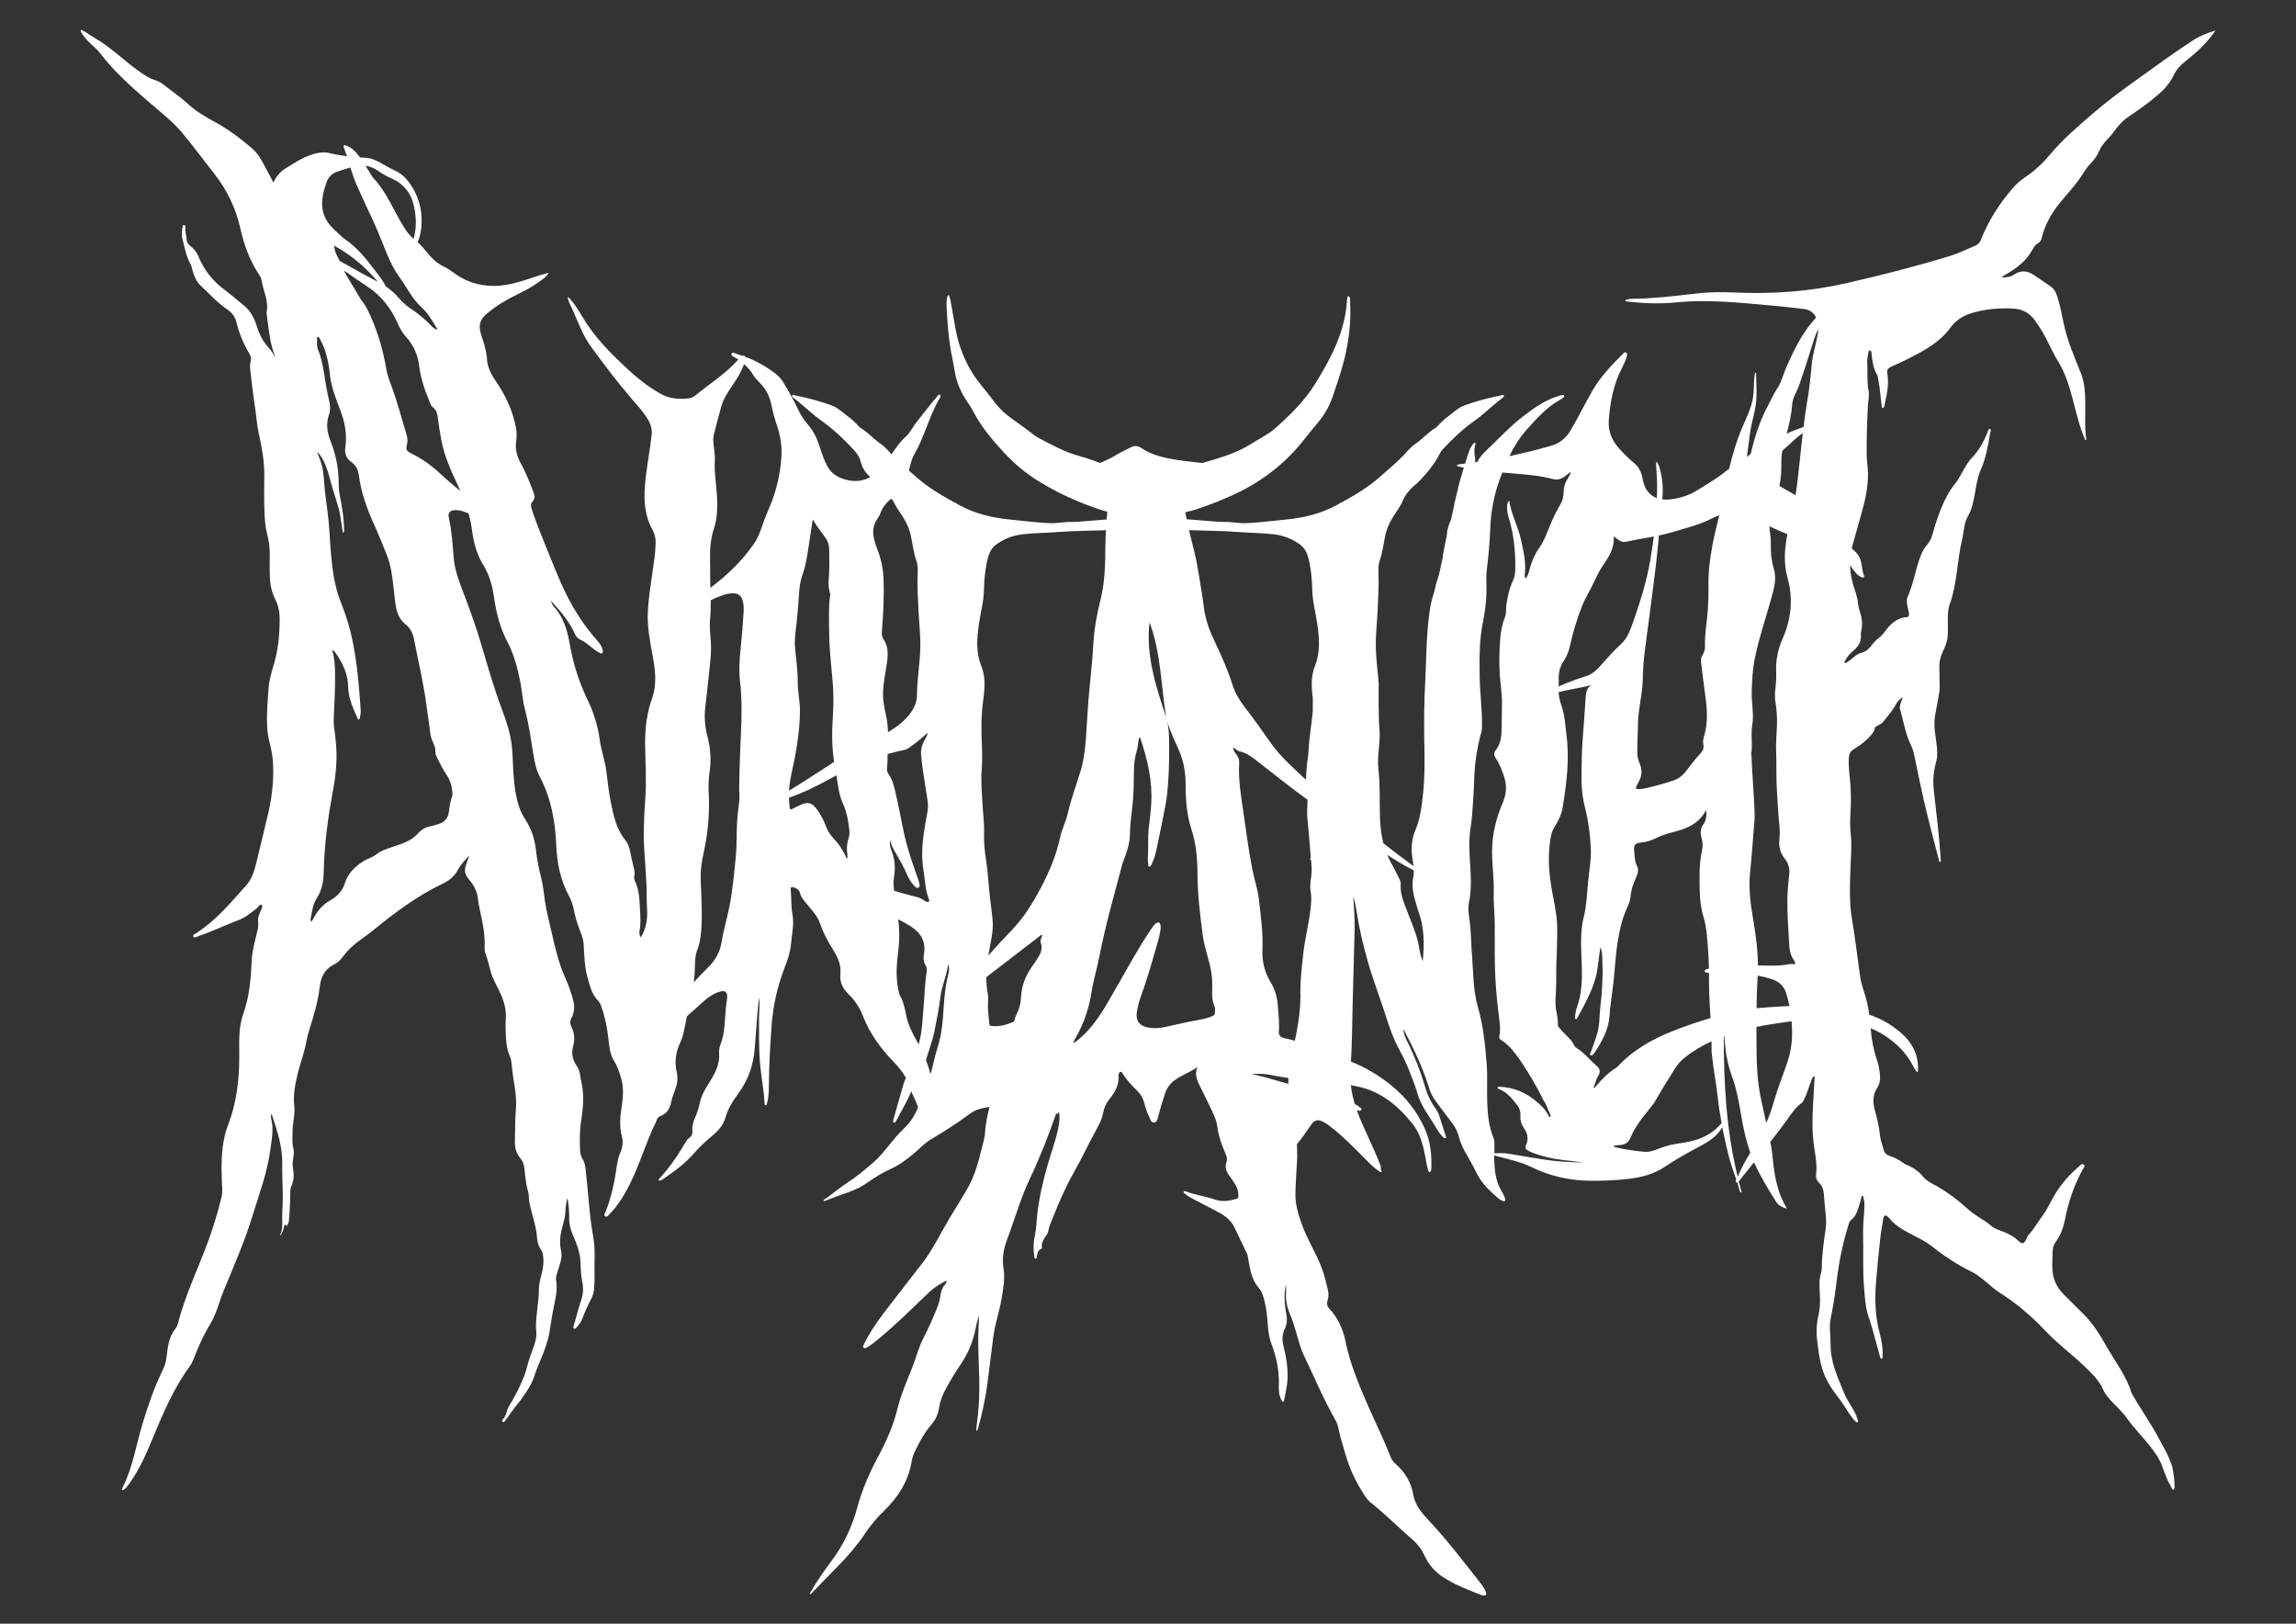
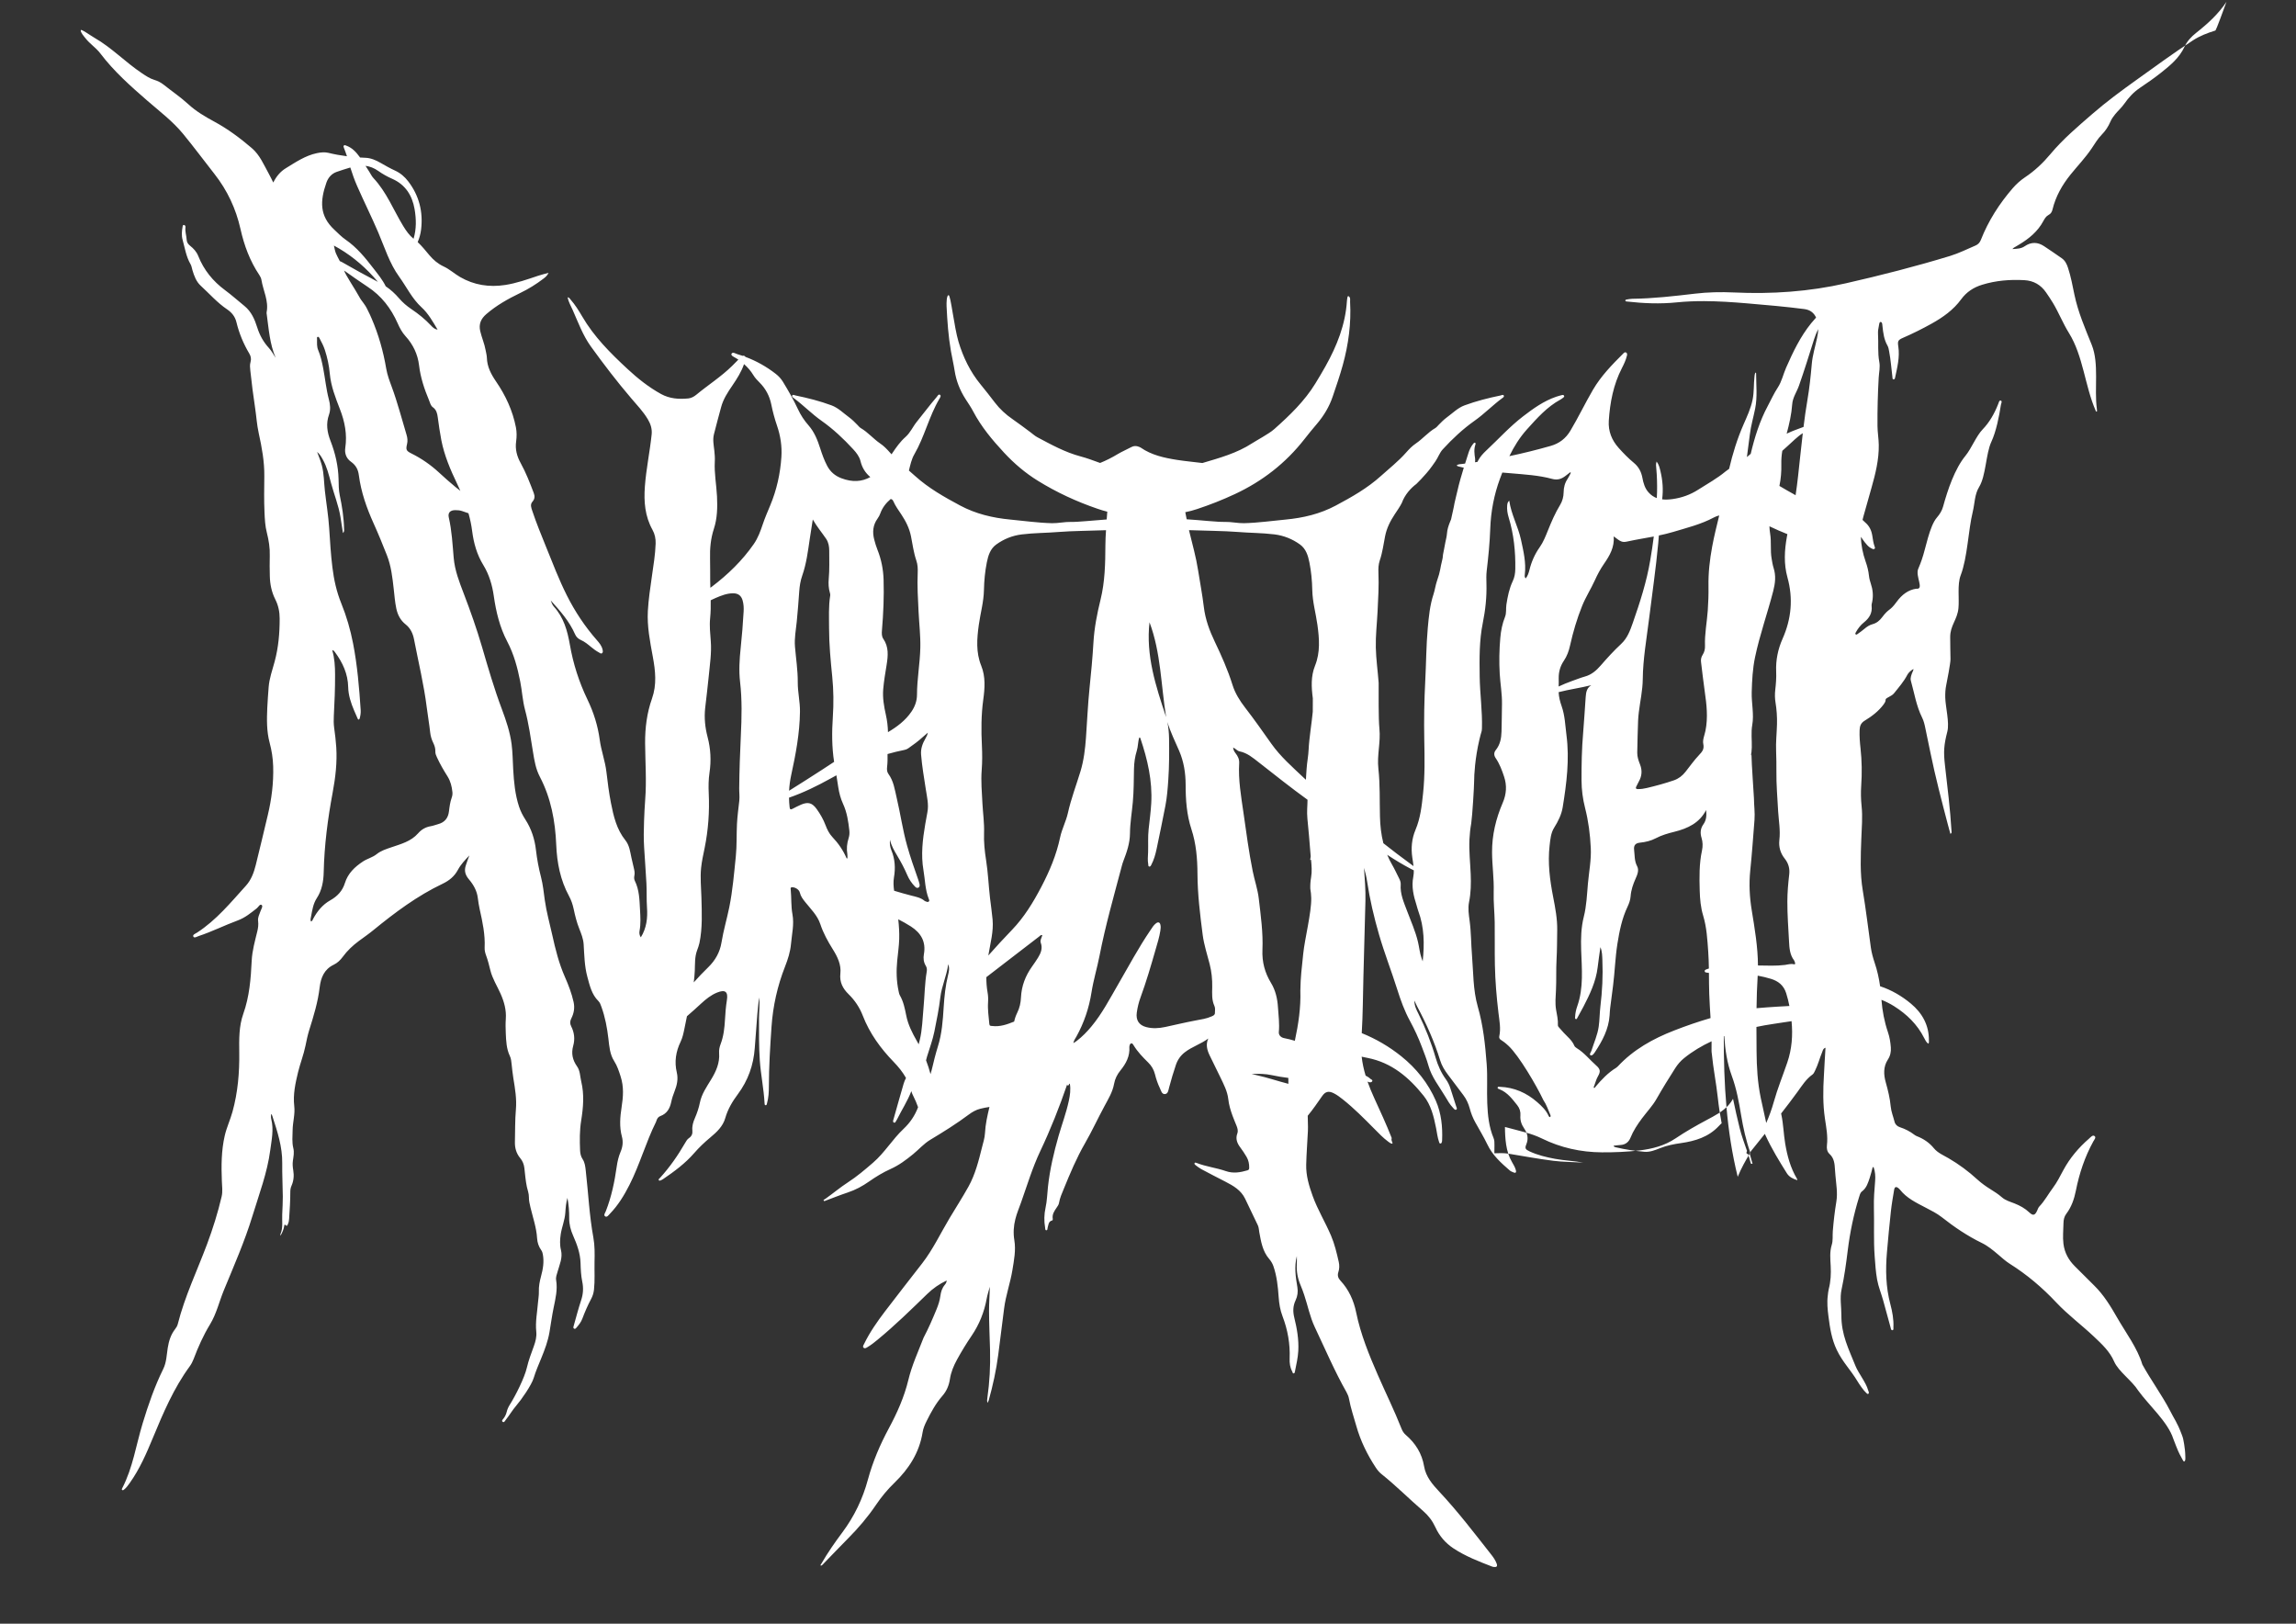
<svg xmlns="http://www.w3.org/2000/svg" version="1.1" id="Layer_1" x="0px" y="0px" viewBox="0 0 841.89 595.28" style="enable-background:new 0 0 841.89 595.28;" xml:space="preserve">
  <rect x="0" y="0" width="841.89" height="595.28" fill="#333333" stroke="none" />
  <style type="text/css">
	.st0{fill:#FFFFFF;}
</style>
-   <path class="st0" d="M812.27,11.21c-2.86,0.88-5.64,1.95-8.17,3.59c-7.07,4.61-13.87,9.6-20.72,14.5&#13;&#10;&#09;c-5.53,3.96-11.03,8.01-16.19,12.49c-5.36,4.66-10.8,9.24-15.37,14.73c-2.7,3.24-5.75,6.11-9.27,8.46&#13;&#10;&#09;c-1.68,1.13-3.19,2.47-4.52,4.01c-4.93,5.69-8.94,11.95-11.7,18.97c-0.39,0.99-1.02,1.65-1.93,2.04c-3.1,1.32-6.1,2.84-9.37,3.84&#13;&#10;&#09;c-12.59,3.84-25.32,7.09-38.15,10.01c-13.56,3.09-27.27,4.02-41.11,3.37c-4.76-0.22-9.54-0.12-14.25,0.44&#13;&#10;&#09;c-7.65,0.9-15.29,1.79-23.01,1.88c-0.64,0.01-1.28,0.14-1.92,0.24c-0.26,0.04-0.64,0.06-0.61,0.44c0.02,0.29,0.35,0.29,0.58,0.32&#13;&#10;&#09;c6.07,0.69,12.14,0.94,18.23,0.32c3.34-0.34,6.69-0.47,10.03-0.46c5.28,0.02,10.56,0.37,15.82,0.82c6.99,0.6,13.97,1.19,20.94,2.09&#13;&#10;&#09;c2.22,0.29,3.52,1.39,4.34,3.11c-0.62,0.68-1.22,1.38-1.81,2.1c-3.97,4.9-6.67,10.56-9.19,16.3c-1.06,2.41-1.58,5.04-3.05,7.27&#13;&#10;&#09;c-1.41,2.14-2.45,4.47-3.65,6.72c-2.99,5.57-4.83,11.51-6.27,17.57c-0.48,0.38-0.94,0.78-1.4,1.19c0.38-2.76,0.75-5.52,1.08-8.28&#13;&#10;&#09;c0.39-3.22,1.32-6.32,1.95-9.49c0.86-4.28,0.35-8.59,0.35-12.89c0-0.13-0.04-0.32-0.28-0.28c-0.25,0.51-0.28,1.06-0.34,1.62&#13;&#10;&#09;c-0.29,2.74-0.11,5.52-0.66,8.23c-0.65,3.23-2.05,6.19-3.36,9.2c-2.3,5.24-3.96,10.67-5.26,16.2c-0.42,0.28-0.84,0.58-1.23,0.9&#13;&#10;&#09;c-3.14,2.63-6.69,4.55-10.1,6.74c-2.91,1.87-6.05,2.98-9.42,3.45c-1.3,0.18-2.58,0.25-3.81,0.1c0.46-3.53,0.2-6.95-0.63-10.37&#13;&#10;&#09;c-0.28-1.17-0.54-2.38-1.4-3.5c-0.34,0.96-0.19,1.77-0.11,2.59c0.26,2.82,0.33,5.65,0.28,8.47c-0.01,0.78-0.05,1.56-0.1,2.35&#13;&#10;&#09;c-1.09-0.4-2.1-1.06-3.01-2.07c-1.37-1.52-1.91-3.42-2.27-5.37c-0.41-2.21-1.37-4.04-3.16-5.51c-1.98-1.63-3.78-3.49-5.5-5.4&#13;&#10;&#09;c-2.56-2.84-3.91-6.15-3.66-10.02c0.44-6.71,1.68-13.21,4.8-19.27c0.75-1.45,1.46-2.96,1.85-4.57c0.1-0.43,0.15-0.94-0.33-1.18&#13;&#10;&#09;c-0.43-0.22-0.76,0.13-1.04,0.41c-4.1,4.09-8.13,8.22-11.09,13.28c-2.88,4.93-5.34,10.08-8.26,14.98c-1.7,2.86-4.09,4.69-7.24,5.59&#13;&#10;&#09;c-5.01,1.43-10.06,2.68-15.15,3.75c1.71-3.51,3.77-6.84,6.47-9.84c3.7-4.1,7.34-8.23,12.28-10.91c0.35-0.19,0.67-0.44,0.99-0.69&#13;&#10;&#09;c0.22-0.17,0.49-0.35,0.33-0.69c-0.14-0.3-0.45-0.34-0.73-0.27c-0.74,0.19-1.48,0.38-2.2,0.63c-4.52,1.55-8.34,4.29-12.08,7.16&#13;&#10;&#09;c-4.9,3.76-9.03,8.34-13.52,12.54c-1.18,1.11-2.26,2.27-3.01,3.73c-0.07,0.15-0.15,0.3-0.24,0.45c-0.29,0.04-0.59,0.09-0.88,0.13&#13;&#10;&#09;c0.05-0.48,0.09-0.92,0.03-1.34c-0.25-1.72-0.49-3.42,0.1-5.12c0.08-0.22,0.17-0.52-0.08-0.66c-0.32-0.18-0.53,0.12-0.7,0.33&#13;&#10;&#09;c-0.82,1.01-1.37,2.14-1.76,3.39c-0.41,1.29-0.83,2.59-1.23,3.88c-0.35,0.04-0.69,0.09-1.04,0.14c-0.68,0.08-1.43,0.02-2.08,0.54&#13;&#10;&#09;c0.33,0.32,0.69,0.38,1.03,0.46c0.54,0.14,1.07,0.25,1.61,0.37c-0.88,2.84-1.71,5.7-2.36,8.6c-0.33,1.48-0.73,2.91-1.05,4.42&#13;&#10;&#09;c-0.24,1.16-0.26,1.62-0.57,2.83c-0.24,0.92-0.24,0.92-0.42,1.88c0,0,0,0-0.26,1.2l-0.44,1.08c-0.53,1.32-0.96,2.67-1.07,4.12&#13;&#10;&#09;c-0.08,1.09-0.35,2.09-0.58,3.18c-0.31,1.46-0.34,1.99-0.55,2.9c-0.61,2.76-0.25,2.23-0.59,3.54c-0.86,3.32-0.56,3.84-1.97,7.86&#13;&#10;&#09;c-0.48,1.37-0.77,3.37-1.23,4.75c-1.34,4.04-1.74,8.26-2.12,12.45c-0.57,6.36-0.58,12.76-0.91,19.14&#13;&#10;&#09;c-0.38,7.26-0.51,14.54-0.37,21.81c0.13,6.55,0.25,13.1-0.44,19.64c-0.48,4.56-0.96,9.08-2.79,13.4c-1.36,3.22-1.68,6.69-1.15,10.19&#13;&#10;&#09;c0.16,1.03,0.32,2.05,0.43,3.09c-0.4-0.33-0.82-0.62-1.22-0.92c-3.33-2.43-6.6-4.92-9.83-7.48c-0.81-3.17-1.17-6.45-1.25-9.79&#13;&#10;&#09;c-0.16-6.09,0.08-11.54-0.58-17.56c-0.55-5.03,0.88-9.59,0.38-14.64c-0.39-3.86-0.25-12.94-0.28-16.84&#13;&#10;&#09;c-0.32-4.3-0.94-8.58-1.04-12.89c-0.1-4.41,0.42-8.79,0.64-13.19c0.23-4.76,0.53-9.52,0.32-14.28c-0.07-1.53,0.01-3.06,0.5-4.51&#13;&#10;&#09;c0.99-2.89,1.36-5.92,1.95-8.89c0.58-2.93,1.88-5.5,3.51-7.97c0.9-1.37,1.86-2.71,2.61-4.18c1.13-3.13,3.4-5.54,5.35-6.98&#13;&#10;&#09;c0.31-0.26,0.77-0.84,1.08-1.1c0.31-0.25,1.02-1.08,1.29-1.37c1.98-2.14,2.75-3.12,4.63-5.85c0.99-1.43,1.49-3.09,2.67-4.37&#13;&#10;&#09;c3.56-3.87,7.37-7.45,11.68-10.49c3.54-2.5,6.56-5.63,10.04-8.21c0.32-0.24,0.9-0.55,0.65-1.02c-0.25-0.47-0.79-0.11-1.2-0.02&#13;&#10;&#09;c-4.47,0.92-8.89,2.04-13.18,3.62c-2.51,0.93-4.34,2.84-6.43,4.36c-1.13,0.83-2.13,1.82-3.1,2.83c-0.39,0.41-0.75,0.88-1.22,1.15&#13;&#10;&#09;c-2.65,1.54-4.6,3.94-7.11,5.64c-1.37,0.93-2.5,2.1-3.59,3.34c-2.79,3.17-6.11,5.76-9.23,8.58c-4.95,4.47-10.7,7.72-16.53,10.83&#13;&#10;&#09;c-5.74,3.07-11.94,4.53-18.38,5.14c-5.1,0.48-10.17,1.21-15.3,1.33c-2.2,0.05-4.72-0.53-6.92-0.47c-2.91,0.08-9.19-0.67-14.08-0.96&#13;&#10;&#09;c-0.17-0.87-0.33-1.73-0.51-2.6c1.46-0.28,2.9-0.67,4.34-1.15c4.73-1.56,9.35-3.39,13.87-5.5c10.05-4.7,18.57-11.31,25.42-20.06&#13;&#10;&#09;c1.49-1.91,3.02-3.79,4.6-5.63c2.56-3,4.57-6.33,5.83-10.07c1.29-3.82,2.62-7.64,3.69-11.53c2.09-7.57,3.12-15.28,2.68-23.15&#13;&#10;&#09;c-0.04-0.74,0.27-1.63-0.63-2.14c-0.11,0.07-0.28,0.13-0.29,0.21c-0.1,0.52-0.21,1.05-0.24,1.58c-0.55,8.66-3.68,16.48-7.86,23.95&#13;&#10;&#09;c-1.18,2.11-2.43,4.19-3.69,6.26c-3.98,6.51-9.42,11.72-15.06,16.74c-1.29,1.15-2.86,2.01-4.33,2.94c-1.25,0.79-2.58,1.46-3.81,2.27&#13;&#10;&#09;c-5.61,3.66-11.96,5.38-18.25,7.25c-3.1-0.4-6.22-0.66-9.31-1.15c-4.79-0.75-9.38-1.79-13.24-4.46c-0.21-0.15-0.48-0.24-0.74-0.35&#13;&#10;&#09;c-0.91-0.37-1.84-0.38-2.71,0.09c-1.68,0.91-3.48,1.65-5.12,2.64c-2.03,1.23-4.15,2.3-6.37,3.2c-0.1-0.04-0.21-0.07-0.31-0.1&#13;&#10;&#09;c-2.27-0.83-4.55-1.68-6.88-2.3c-5.65-1.5-10.71-4.3-15.81-7.01c-0.94-0.5-1.75-1.25-2.61-1.89c-2.17-1.59-4.3-3.24-6.52-4.76&#13;&#10;&#09;c-2.47-1.69-4.63-3.68-6.45-6.05c-1.72-2.24-3.45-4.48-5.25-6.66c-3.83-4.65-6.41-10.02-8.11-15.68&#13;&#10;&#09;c-1.61-5.38-2.84-17.06-3.62-17.06c-0.77,0-0.8,2.9-0.75,4.08c0.26,5.51,0.65,11.01,1.6,16.46c0.42,2.38,0.98,4.74,1.35,7.13&#13;&#10;&#09;c0.58,3.79,1.96,7.25,4.03,10.46c0.95,1.47,1.95,2.92,2.76,4.46c2.97,5.66,7.01,10.49,11.33,15.14c3.69,3.97,7.77,7.45,12.38,10.3&#13;&#10;&#09;c6.89,4.27,14.2,7.65,21.87,10.27c1.19,0.41,2.39,0.78,3.61,1.08c-0.07,0.95-0.14,1.9-0.22,2.85c-4.72,0.32-10.39,0.97-13.12,0.9&#13;&#10;&#09;c-2.2-0.06-4.72,0.52-6.92,0.47c-5.13-0.12-10.2-0.85-15.3-1.33c-6.43-0.61-12.64-2.07-18.38-5.14&#13;&#10;&#09;c-5.83-3.12-11.57-6.36-16.53-10.83c-0.75-0.68-1.51-1.34-2.27-2c0.52-2.06,0.94-4.15,2.01-5.99c3.74-6.46,5.36-13.86,9.15-20.28&#13;&#10;&#09;c0.27-0.45,0.75-1.17,0.23-1.5c-0.55-0.35-0.9,0.45-1.24,0.85c-2.52,2.93-4.82,6.04-7.26,9.04c-1.46,1.8-2.36,4.01-4.13,5.56&#13;&#10;&#09;c-1.94,1.71-3.41,3.8-4.83,5.92c-0.1,0.15-0.2,0.3-0.29,0.45c-0.2-0.21-0.4-0.42-0.59-0.64c-1.09-1.24-2.23-2.42-3.59-3.34&#13;&#10;&#09;c-2.51-1.71-4.47-4.1-7.11-5.64c-0.47-0.27-0.83-0.75-1.22-1.15c-0.97-1.01-1.97-2-3.1-2.83c-2.09-1.53-3.92-3.43-6.43-4.36&#13;&#10;&#09;c-4.29-1.59-8.71-2.7-13.18-3.62c-0.41-0.08-0.95-0.45-1.2,0.02c-0.25,0.46,0.33,0.78,0.65,1.02c3.48,2.58,6.5,5.71,10.04,8.21&#13;&#10;&#09;c4.31,3.04,8.12,6.62,11.68,10.49c1.18,1.28,2.26,2.68,2.67,4.37c0.58,2.42,1.81,4.31,3.59,5.81c-3.11,1.72-6.56,1.97-10.64,0.42&#13;&#10;&#09;c-2.31-0.88-4.04-2.36-5.19-4.55c-1.06-2.03-1.84-4.17-2.53-6.34c-0.98-3.07-2.14-6.03-4.3-8.49c-1.57-1.78-2.86-3.74-3.86-5.89&#13;&#10;&#09;c-1.62-3.49-3.53-6.81-5.53-10.09c-0.7-1.14-1.59-2.09-2.64-2.91c-3.41-2.65-7.12-4.73-11.12-6.22c-0.06-0.13-0.17-0.24-0.35-0.34&#13;&#10;&#09;c-0.24-0.13-0.46-0.12-0.66-0.04c-0.61-0.21-1.22-0.4-1.85-0.58c-0.75-0.22-1.81-0.99-2.23-0.17c-0.33,0.65,0.9,1.16,1.55,1.54&#13;&#10;&#09;c0.33,0.19,0.65,0.39,0.96,0.6c-0.75,0.76-1.5,1.54-2.27,2.29c-4.04,3.97-8.83,7.01-13.17,10.6c-0.84,0.69-1.82,1.23-2.91,1.34&#13;&#10;&#09;c-3.47,0.34-6.83,0.12-10.01-1.63c-4.52-2.49-8.52-5.68-12.28-9.17c-6.26-5.8-12.29-11.82-16.64-19.29&#13;&#10;&#09;c-1.27-2.18-2.62-4.31-4.29-6.22c-0.26-0.3-0.46-0.72-1.05-0.76c0.35,1.72,1.2,3.14,1.86,4.62c2.03,4.57,3.73,9.31,6.68,13.4&#13;&#10;&#09;c4.71,6.52,9.59,12.91,14.82,19.02c2.1,2.46,4.35,4.81,6.03,7.61c1.04,1.73,1.65,3.54,1.44,5.59c-0.66,6.4-2.02,12.7-2.49,19.14&#13;&#10;&#09;c-0.41,5.56,0.03,10.87,2.78,15.83c0.88,1.58,1.23,3.28,1.17,5.08c-0.13,4.01-0.8,7.96-1.36,11.91c-0.6,4.24-1.25,8.47-1.49,12.75&#13;&#10;&#09;c-0.32,5.69,0.79,11.25,1.81,16.79c0.96,5.19,1.52,10.25-0.3,15.38c-1.86,5.25-2.55,10.7-2.52,16.29&#13;&#10;&#09;c0.05,6.92,0.57,13.84,0.03,20.76c-0.2,2.63-0.32,5.27-0.42,7.91c-0.12,3.2-0.17,6.4,0.03,9.6c0.27,4.39,0.6,8.77,0.84,13.16&#13;&#10;&#09;c0.16,2.96,0,5.92,0.21,8.88c0.28,3.83-0.17,7.56-2.26,10.91c-0.5-0.7-0.63-1.53-0.47-2.37c0.49-2.59,0.31-5.18,0.17-7.77&#13;&#10;&#09;c-0.2-3.59-0.24-7.22-1.89-10.55c-0.29-0.59-0.32-1.25-0.18-1.88c0.23-1.02,0.01-1.98-0.23-2.96c-0.29-1.2-0.58-2.41-0.84-3.62&#13;&#10;&#09;c-0.48-2.23-0.73-4.56-2.21-6.41c-3.23-4.02-4.35-8.82-5.31-13.72c-0.74-3.78-1.21-7.58-1.66-11.39c-0.47-3.99-1.92-7.78-2.45-11.75&#13;&#10;&#09;c-0.69-5.18-2.24-10.06-4.5-14.75c-3.09-6.42-5.25-13.16-6.46-20.17c-0.89-5.1-2.25-9.9-5.81-13.84c-0.6-0.66-0.91-1.5-1.2-2.33&#13;&#10;&#09;c3.44,3.83,6.85,7.64,8.93,12.42c0.4,0.93,1.14,1.66,2.09,2.07c1.41,0.62,2.58,1.59,3.75,2.56c0.92,0.77,1.89,1.48,2.95,2.05&#13;&#10;&#09;c0.34,0.18,0.69,0.55,1.09,0.25c0.41-0.3,0.3-0.8,0.22-1.23c-0.29-1.44-1.2-2.52-2.12-3.57c-4.38-4.99-8.02-10.47-11-16.4&#13;&#10;&#09;c-2.9-5.76-5.19-11.79-7.61-17.76c-1.77-4.38-3.57-8.74-5.06-13.23c-0.38-1.14-0.88-2.3,0.09-3.4c0.84-0.95,0.89-1.98,0.45-3.13&#13;&#10;&#09;c-1.42-3.74-2.86-7.48-4.8-10.99c-1.38-2.49-2.07-5.06-1.66-7.94c0.24-1.69,0.25-3.45-0.08-5.15c-1.2-6.14-3.78-11.7-7.29-16.82&#13;&#10;&#09;c-1.82-2.66-3.27-5.39-3.36-8.7c-0.03-0.91-0.29-1.81-0.45-2.72c-0.42-2.42-1.44-4.66-1.99-7.04c-0.6-2.62,0.27-4.54,2.25-6.25&#13;&#10;&#09;c3.74-3.22,7.98-5.59,12.39-7.72c3.04-1.46,5.89-3.23,8.57-5.28c0.65-0.5,1.32-1,1.86-2.13c-1.51,0.42-2.73,0.71-3.91,1.11&#13;&#10;&#09;c-3.94,1.32-7.85,2.71-11.99,3.35c-5.86,0.9-11.4,0.06-16.54-2.91c-2.07-1.19-3.85-2.87-6.05-3.88c-2.07-0.96-3.77-2.4-5.23-4.14&#13;&#10;&#09;c-1.38-1.64-2.71-3.32-4.28-4.78c0.62-1.44,1.05-2.97,1.24-4.54c0.8-6.52-0.68-12.46-4.68-17.7c-1.29-1.69-2.87-3.07-4.83-3.97&#13;&#10;&#09;c-1.84-0.84-3.6-1.84-5.35-2.85c-1.73-1-3.56-1.79-5.58-1.86c-0.65-0.02-1.29-0.06-1.94-0.1c-0.07-0.09-0.13-0.19-0.19-0.28&#13;&#10;&#09;c-1.28-1.75-2.76-3.34-4.9-4.09c-0.25-0.09-0.55-0.27-0.79-0.06c-0.3,0.26-0.14,0.6-0.03,0.89c0.37,1.03,0.81,2.04,1.12,3.08&#13;&#10;&#09;c-2.28-0.29-4.55-0.7-6.81-1.25c-1.35-0.33-2.81-0.18-4.21,0.11c-4.26,0.89-7.77,3.31-11.39,5.52c-2,1.22-3.47,2.97-4.61,5.25&#13;&#10;&#09;c-0.63-1.24-1.12-2.29-1.68-3.29c-1.82-3.27-3.25-6.81-6.2-9.33c-4.28-3.66-8.78-7.02-13.74-9.7c-3.39-1.83-6.7-3.78-9.54-6.39&#13;&#10;&#09;c-2.84-2.6-6.03-4.76-9.03-7.15c-1.02-0.81-2.18-1.4-3.43-1.77c-1.69-0.51-3.11-1.48-4.56-2.45c-6.02-4.01-11.05-9.35-17.36-12.96&#13;&#10;&#09;c-1.58-0.91-5.07-3.47-5.07-2.78c0,0.92,1.09,2.09,1.7,2.87c1.61,2.1,3.9,3.52,5.5,5.63c4.96,6.56,11.08,11.97,17.24,17.33&#13;&#10;&#09;c4.51,3.92,9.31,7.53,13.13,12.19c3.93,4.78,7.61,9.75,11.43,14.61c4.77,6.06,7.92,12.81,9.58,20.21&#13;&#10;&#09;c1.36,6.09,3.47,11.76,6.94,16.93c0.35,0.53,0.65,1.16,0.75,1.77c0.64,3.95,2.73,7.68,1.89,11.87c-0.05,0.23,0.02,0.48,0.05,0.72&#13;&#10;&#09;c0.74,5.38,1.09,10.85,3.27,15.96c-0.8-1.2-1.47-2.52-2.44-3.57c-2.04-2.22-3.43-4.73-4.33-7.61c-0.92-2.94-2.15-5.77-4.65-7.81&#13;&#10;&#09;c-2.38-1.94-4.68-3.99-7.14-5.82c-4.44-3.28-7.77-7.39-9.82-12.52c-0.62-1.56-1.71-2.74-2.98-3.75c-0.76-0.6-1.22-1.27-1.27-2.22&#13;&#10;&#09;c-0.08-1.53-0.65-3-0.44-4.56c0.05-0.39-0.1-0.75-0.53-0.84c-0.37-0.07-0.46,0.24-0.51,0.53c-0.3,1.64-0.45,3.3-0.01,4.91&#13;&#10;&#09;c0.84,3.02,1.29,6.17,2.92,8.95c0.38,0.64,0.46,1.46,0.69,2.19c0.64,2.11,1.39,4.19,3.05,5.7c3.18,2.91,6.02,6.2,9.65,8.64&#13;&#10;&#09;c1.67,1.12,2.93,2.63,3.42,4.69c0.98,4.08,2.57,7.91,4.72,11.52c0.58,0.97,0.79,2,0.45,3.14c-0.3,1.02-0.18,2.07-0.07,3.12&#13;&#10;&#09;c0.47,4.58,1.08,9.14,1.76,13.7c0.46,3.07,0.64,6.18,1.32,9.23c1.15,5.21,2.12,10.48,2.05,15.84c-0.05,4.4-0.13,8.8,0.07,13.19&#13;&#10;&#09;c0.11,2.5,0.23,5.01,0.86,7.45c0.71,2.79,1.16,5.61,1.07,8.51c-0.07,2.47-0.04,4.94,0.02,7.4c0.07,2.98,0.65,5.86,2.01,8.55&#13;&#10;&#09;c1.12,2.21,1.6,4.56,1.6,7.03c0.01,5.36-0.45,10.65-1.86,15.85c-0.83,3.08-1.94,6.1-2.18,9.31c-0.18,2.5-0.39,5-0.5,7.5&#13;&#10;&#09;c-0.18,4.32-0.28,8.62,0.87,12.89c0.75,2.79,1.2,5.67,1.29,8.61c0.18,6.08-0.58,12.07-1.98,17.92c-1.46,6.09-2.88,12.19-4.4,18.26&#13;&#10;&#09;c-0.69,2.76-1.66,5.45-3.61,7.6c-5.58,6.16-10.86,12.64-17.96,17.22c-0.55,0.35-1.68,0.74-1.32,1.44c0.34,0.66,1.31,0.01,1.97-0.21&#13;&#10;&#09;c4.88-1.62,9.48-3.94,14.29-5.71c2.72-1,4.8-2.74,6.99-4.45c0.6-0.47,1.15-1.7,1.8-1.22c0.56,0.41-0.16,1.54-0.45,2.32&#13;&#10;&#09;c-0.41,1.14-1.02,2.27-0.86,3.5c0.18,1.32,0.01,2.6-0.29,3.84c-0.87,3.57-1.88,7.1-2.06,10.81c-0.31,6.58-0.83,13.12-3.08,19.43&#13;&#10;&#09;c-1.62,4.55-1.54,9.37-1.48,14.16c0.1,7.34-0.51,14.63-2.48,21.74c-0.82,2.96-2.15,5.78-2.84,8.76c-1.26,5.47-1.28,11.06-1.06,16.65&#13;&#10;&#09;c0.07,1.9,0.36,3.81-0.08,5.68c-1.39,5.95-3.22,11.78-5.36,17.5c-3.64,9.72-8.16,19.12-10.72,29.24c-0.17,0.68-0.52,1.28-0.95,1.82&#13;&#10;&#09;c-1.6,2.03-2.33,4.4-2.73,6.91c-0.42,2.62-0.44,5.3-1.67,7.78c-3.16,6.4-5.48,13.13-7.55,19.95c-2.4,7.91-3.58,16.21-7.44,23.66&#13;&#10;&#09;c-0.12,0.23-0.34,0.55-0.01,0.75c0.28,0.17,0.54-0.09,0.75-0.26c0.82-0.68,1.42-1.54,2.03-2.4c3.61-5.08,6.07-10.76,8.44-16.48&#13;&#10;&#09;c3.78-9.12,7.63-18.2,13.52-26.24c0.59-0.81,1.06-1.74,1.42-2.67c1.66-4.4,3.56-8.67,6.01-12.69c2.36-3.87,3.35-8.31,5.05-12.45&#13;&#10;&#09;c3.72-9.05,7.67-17.99,10.53-27.37c2.43-7.96,5.42-15.75,6.51-24.07c0.49-3.76,1.33-7.5,0.38-11.31c-0.15-0.6-0.18-1.27-0.01-1.9&#13;&#10;&#09;c0.06,0.02,0.12,0.02,0.13,0.05c0.1,0.22,0.2,0.44,0.27,0.67c1.83,5.63,3.7,11.24,3.62,17.3c-0.06,4.08,0.18,8.16,0.21,12.24&#13;&#10;&#09;c0.01,2.18-0.13,4.36-0.22,6.54c-0.11,2.4,0.38,4.86-0.64,7.18c-0.05,0.12-0.01,0.28-0.01,0.64c0.68-1.24,1.18-2.28,1.36-3.46&#13;&#10;&#09;c0.03-0.2,0.03-0.89,0.49-0.48c0.69,0.61,0.73-0.02,0.89-0.35c0.3-0.62,0.41-1.3,0.45-2c0.21-3.27,0.44-6.53,0.43-9.81&#13;&#10;&#09;c0-0.78,0.12-1.53,0.44-2.24c0.81-1.83,0.97-3.74,0.64-5.7c-0.2-1.16-0.3-2.29-0.13-3.49c0.22-1.51,0.54-3.07,0.16-4.58&#13;&#10;&#09;c-0.55-2.21-0.29-4.41-0.26-6.63c0.04-2.95,0.95-5.84,0.6-8.81c-0.5-4.26,0.41-8.37,1.4-12.46c0.8-3.26,2.05-6.39,2.72-9.69&#13;&#10;&#09;c0.39-1.9,0.77-3.8,1.35-5.66c1.62-5.17,3.22-10.34,3.85-15.76c0.42-3.54,1.69-6.6,5.13-8.25c1.4-0.67,2.44-1.69,3.34-2.91&#13;&#10;&#09;c1.64-2.24,3.63-4.12,5.85-5.77c1.79-1.32,3.62-2.58,5.34-3.99c7.94-6.48,16.11-12.6,25.42-17.03c2.39-1.14,4.32-2.68,5.61-5.1&#13;&#10;&#09;c1.06-1.98,2.64-3.64,4.21-5.28c-0.5,1.19-0.89,2.41-1.3,3.61c-0.69,2.01-0.22,3.57,1.17,5.21c1.64,1.93,2.91,4.17,3.22,6.8&#13;&#10;&#09;c0.17,1.4,0.4,2.8,0.7,4.17c1.03,4.62,2.03,9.23,1.8,14.02c-0.05,0.97,0.19,1.94,0.53,2.85c0.66,1.78,1.12,3.63,1.57,5.47&#13;&#10;&#09;c0.75,3.06,2.47,5.7,3.73,8.54c1.32,2.97,2.17,5.98,1.93,9.27c-0.12,1.73-0.09,3.48-0.01,5.22c0.13,2.86,0.23,5.74,1.51,8.41&#13;&#10;&#09;c0.44,0.91,0.52,1.94,0.63,2.95c0.19,1.73,0.36,3.46,0.64,5.17c0.63,3.8,1.27,7.64,0.93,11.45c-0.35,3.97-0.25,7.92-0.36,11.87&#13;&#10;&#09;c-0.06,2.2,0.5,4.24,1.96,5.98c0.88,1.05,1.35,2.27,1.51,3.64c0.27,2.29,0.43,4.59,0.91,6.85c0.27,1.26,0.77,2.47,0.75,3.8&#13;&#10;&#09;c-0.02,1.26,0.27,2.48,0.56,3.7c0.89,3.77,2.21,7.45,2.44,11.36c0.1,1.62,0.59,3.08,1.54,4.4c0.31,0.43,0.46,0.93,0.56,1.46&#13;&#10;&#09;c0.53,2.78,0.06,5.48-0.67,8.15c-0.5,1.85-0.85,3.7-0.78,5.62c0.04,1.3-0.21,2.58-0.31,3.86c-0.28,3.58-1.02,7.14-0.64,10.75&#13;&#10;&#09;c0.19,1.86-0.25,3.57-0.88,5.31c-0.95,2.61-1.95,5.22-2.58,7.94c-0.85,3.67-4.19,10.31-6.25,13.55c-0.52,0.82-0.92,1.71-1.15,2.67&#13;&#10;&#09;c-0.21,0.88-0.6,1.67-1.15,2.38c-0.28,0.36-0.83,0.85-0.29,1.23c0.51,0.36,0.81-0.35,1.08-0.69c1.36-1.7,2.46-3.61,3.89-5.27&#13;&#10;&#09;c1.82-2.11,5.58-7.46,6.39-10.15c0.76-2.51,1.83-4.92,2.82-7.36c1.24-3.03,2.39-6.11,2.95-9.35c0.51-2.99,0.91-6,1.52-8.97&#13;&#10;&#09;c0.69-3.36,1.52-6.7,0.93-10.19c-0.18-1.04,0.24-2.05,0.53-3.08c0.72-2.58,1.94-5.11,1.25-7.91c-0.48-1.93-0.38-3.87-0.1-5.78&#13;&#10;&#09;c0.4-2.67,1.51-5.19,1.69-7.92c0.12-1.82,0.27-3.66,0.78-5.45c0.45,2.46,0.67,4.94,0.64,7.43c-0.02,2.29,0.53,4.38,1.45,6.44&#13;&#10;&#09;c1.41,3.18,2.61,6.47,2.71,9.99c0.07,2.31,0.16,4.6,0.63,6.87c0.49,2.31,0.34,4.54-0.41,6.8c-1.03,3.1-1.84,6.28-2.74,9.43&#13;&#10;&#09;c-0.1,0.34-0.24,0.77,0.15,0.99c0.4,0.23,0.68-0.15,0.91-0.41c0.85-0.98,1.65-2,2.11-3.23c0.93-2.46,1.96-4.88,3.2-7.2&#13;&#10;&#09;c0.58-1.07,0.95-2.23,1.08-3.45c0.37-3.39,0.13-6.79,0.2-10.18c0.07-2.99,0.11-6.01-0.43-8.95c-1.48-8.09-1.85-16.29-2.78-24.44&#13;&#10;&#09;c-0.17-1.49-0.3-2.99-1.16-4.29c-0.66-0.98-0.88-2.09-0.93-3.23c-0.15-3.64-0.18-7.3,0.4-10.89c0.77-4.79,1.18-9.55,0.03-14.32&#13;&#10;&#09;c-0.45-1.87-0.38-3.93-1.53-5.55c-1.66-2.34-2.2-4.78-1.42-7.56c0.69-2.47,0.42-4.89-0.76-7.19c-0.51-0.99-0.42-1.89,0.08-2.88&#13;&#10;&#09;c0.96-1.89,1.29-3.89,0.82-6c-0.71-3.17-1.86-6.18-3.17-9.15c-2.19-4.94-3.49-10.15-4.65-15.41c-0.94-4.26-2.14-8.46-2.74-12.79&#13;&#10;&#09;c-0.39-2.8-0.66-5.63-1.37-8.37c-0.85-3.29-1.48-6.61-1.87-10c-0.45-3.96-1.66-7.73-3.86-11.13c-0.96-1.48-1.78-3.06-2.34-4.77&#13;&#10;&#09;c-1.46-4.43-1.87-9-2.14-13.61c-0.18-3.1-0.19-6.22-0.59-9.31c-0.58-4.45-2.01-8.66-3.57-12.82c-2.81-7.46-5.03-15.12-7.26-22.76&#13;&#10;&#09;c-1.94-6.65-4.25-13.16-6.72-19.62c-1.63-4.27-3.28-8.44-3.68-13.11c-0.43-4.93-0.68-9.92-1.8-14.79c-0.4-1.75,0.54-2.65,2.35-2.67&#13;&#10;&#09;c0.85-0.01,1.7,0.06,2.51,0.33c0.79,0.26,1.58,0.53,2.36,0.81c0.6,2.11,1.06,4.26,1.34,6.47c0.57,4.46,1.74,8.68,4.12,12.55&#13;&#10;&#09;c2.12,3.46,3.25,7.31,3.82,11.3c0.83,5.82,2.19,11.49,4.94,16.72c2.44,4.63,3.75,9.58,4.76,14.67c0.68,3.42,0.85,6.94,1.74,10.28&#13;&#10;&#09;c1.39,5.16,2.1,10.42,2.96,15.67c0.5,3.08,1,6.11,2.49,8.95c4.08,7.81,5.65,16.23,6.01,24.98c0.27,6.53,1.5,12.87,4.66,18.7&#13;&#10;&#09;c0.83,1.52,1.38,3.14,1.74,4.84c0.51,2.43,1.11,4.83,2.03,7.15c0.73,1.85,1.49,3.7,1.62,5.75c0.25,3.98,0.29,7.97,1.35,11.89&#13;&#10;&#09;c0.88,3.23,1.58,6.46,4.07,8.93c0.57,0.57,0.83,1.36,1.1,2.12c1.37,3.78,2.1,7.7,2.56,11.69c0.32,2.81,0.54,5.74,2.11,8.18&#13;&#10;&#09;c1.14,1.78,1.72,3.64,2.36,5.62c1.24,3.8,0.96,7.48,0.37,11.25c-0.56,3.62-0.87,7.22,0.11,10.83c0.52,1.91,0.28,3.79-0.51,5.63&#13;&#10;&#09;c-0.72,1.7-1.13,3.5-1.39,5.33c-0.79,5.6-1.93,11.11-4.01,16.4c-0.24,0.6-0.95,1.46-0.17,1.91c0.65,0.36,1.22-0.52,1.71-1.03&#13;&#10;&#09;c2.98-3.08,5.18-6.69,7.11-10.49c3.81-7.49,6.03-15.65,9.77-23.16c0.09-0.18,0.13-0.38,0.2-0.57c0.24-0.72,0.66-1.29,1.39-1.56&#13;&#10;&#09;c2.42-0.88,3.49-2.8,3.98-5.15c0.29-1.38,0.73-2.69,1.25-4c0.87-2.19,1.36-4.46,0.8-6.81c-0.94-3.96-0.35-7.68,1.4-11.31&#13;&#10;&#09;c0.71-1.48,1.05-3.1,1.38-4.71c0.32-1.54,0.62-3.08,0.94-4.62c1.78-1.53,3.52-3.1,5.25-4.7c1.73-1.59,3.58-3.08,5.8-3.98&#13;&#10;&#09;c2.97-1.2,4.11-0.34,3.59,2.82c-0.39,2.38-0.56,4.76-0.7,7.15c-0.17,3.04-0.5,6.05-1.6,8.93c-0.4,1.04-0.64,2.17-0.55,3.29&#13;&#10;&#09;c0.28,3.62-1.13,6.73-2.94,9.7c-1.64,2.7-3.47,5.3-4.11,8.47c-0.4,1.97-1.04,3.85-1.84,5.69c-0.63,1.44-1.08,2.94-0.91,4.54&#13;&#10;&#09;c0.12,1.19-0.26,2.09-1.26,2.77c-0.64,0.43-1.02,1.11-1.4,1.77c-2.64,4.57-5.63,8.89-9.19,12.79c-0.23,0.25-0.69,0.51-0.45,0.87&#13;&#10;&#09;c0.24,0.36,0.66,0.05,0.98-0.07c0.18-0.07,0.36-0.18,0.52-0.29c4.14-2.81,8.17-5.79,11.46-9.58c1.82-2.1,3.8-3.96,5.92-5.73&#13;&#10;&#09;c2.34-1.95,4.61-4.05,5.48-7.11c0.93-3.26,2.61-6.08,4.61-8.75c3.73-5.01,5.74-10.64,6.2-16.86c0.31-4.18,0.61-8.37,0.95-12.55&#13;&#10;&#09;c0.17-2.02,0.42-4.03,0.63-6.04c0.37,2.56-0.02,5.06-0.02,7.58c0,5.16-0.06,10.32,0.29,15.46c0.36,5.26,1.47,10.45,1.75,15.72&#13;&#10;&#09;c0.01,0.28-0.01,0.75,0.42,0.74c0.4,0,0.39-0.44,0.48-0.73c0.57-2.02,0.68-4.12,0.68-6.18c0.01-7.32,0.47-14.61,0.97-21.9&#13;&#10;&#09;c0.53-7.61,2.17-14.94,4.95-22.01c1.06-2.7,1.93-5.4,2.19-8.3c0.32-3.61,1.21-7.2,0.54-10.85c-0.56-3.01-0.34-6.06-0.64-9.08&#13;&#10;&#09;c-0.04-0.37-0.17-0.84,0.49-0.87c1.17-0.04,2.6,0.86,2.86,1.98c0.31,1.34,1.09,2.35,1.92,3.4c2.06,2.59,4.52,4.92,5.59,8.16&#13;&#10;&#09;c1.09,3.3,2.74,6.27,4.57,9.2c1.69,2.69,3.14,5.64,2.78,8.88c-0.36,3.2,0.9,5.53,3,7.58c2.3,2.25,4.06,4.89,5.2,7.84&#13;&#10;&#09;c2.53,6.55,6.54,12.04,11.37,17.02c1.74,1.8,3.29,3.72,4.49,5.85c-0.34,0.68-0.65,1.37-0.86,2.1c-1.26,4.3-2.46,8.62-3.68,12.93&#13;&#10;&#09;c-0.13,0.45-0.41,1.08,0.08,1.32c0.58,0.28,0.69-0.47,0.98-0.81c0.08-0.09,0.12-0.21,0.18-0.31c1.72-3.48,3.86-6.74,5.26-10.38&#13;&#10;&#09;c0.17,0.63,0.44,1.25,0.74,1.83c0.67,1.32,1.24,2.67,1.73,4.05c-1.15,3.03-2.9,5.67-5.34,7.96c-4.06,3.81-6.9,8.7-11.16,12.37&#13;&#10;&#09;c-2.98,2.57-5.95,5.11-9.25,7.24c-2.83,1.83-5.39,4.01-8.14,5.95c-0.26,0.18-0.54,0.34-0.81,0.51c0.1,0.14,0.2,0.28,0.3,0.42&#13;&#10;&#09;c2.87-1.07,5.72-2.22,8.63-3.19c2.81-0.93,5.35-2.3,7.76-3.99c2.53-1.77,5.18-3.39,7.98-4.64c3.05-1.37,5.63-3.31,8.18-5.39&#13;&#10;&#09;c2.14-1.74,3.94-3.86,6.34-5.3c4.84-2.91,9.63-5.89,14.16-9.28c1.26-0.94,2.61-1.7,4.15-2.09c1.12-0.28,2.25-0.5,3.38-0.66&#13;&#10;&#09;c-0.77,3.17-1.48,6.35-1.65,9.64c-0.09,1.75-0.67,3.49-1.1,5.22c-1.23,4.92-2.46,9.87-4.94,14.33c-2.2,3.94-4.64,7.74-6.96,11.61&#13;&#10;&#09;c-3.31,5.53-6.05,11.41-10.03,16.54c-4.54,5.85-9.11,11.68-13.6,17.57c-2.88,3.78-5.61,7.68-7.7,11.98&#13;&#10;&#09;c-0.21,0.44-0.65,0.97-0.15,1.4c0.46,0.4,0.98,0.01,1.42-0.25c1.33-0.79,2.54-1.75,3.73-2.74c6.36-5.24,12.26-11.01,18.16-16.74&#13;&#10;&#09;c2.08-2.02,4.41-3.65,7.13-4.94c-0.03,0.69-0.35,1.17-0.68,1.57c-1.02,1.2-1.44,2.6-1.64,4.13c-0.22,1.65-0.74,3.24-1.37,4.79&#13;&#10;&#09;c-1.46,3.56-2.98,7.08-4.78,10.48c-1.75,3.31-2.62,6.96-3.96,10.43c-1.98,5.13-4.3,10.12-5.59,15.51c-1.5,6.23-4.11,12.06-7.14,17.7&#13;&#10;&#09;c-3.22,5.99-5.89,12.19-7.67,18.77c-1.91,7.08-5.02,13.57-9.42,19.45c-2.73,3.65-5.33,7.39-7.61,11.34&#13;&#10;&#09;c-0.14,0.24-0.48,0.45-0.25,0.84c0.54-0.15,0.84-0.6,1.18-0.96c2.93-3,5.82-6.05,8.78-9.03c3.78-3.8,7.25-7.86,10.25-12.3&#13;&#10;&#09;c1.99-2.93,4.2-5.63,6.76-8.1c5.3-5.12,9.17-11.08,10.35-18.54c0.23-1.46,0.82-2.81,1.48-4.13c1.62-3.27,3.38-6.47,5.79-9.24&#13;&#10;&#09;c1.55-1.77,2.39-3.82,2.74-6.09c0.39-2.59,1.38-4.95,2.63-7.22c1.64-2.98,3.41-5.89,5.33-8.71c2.79-4.1,4.62-8.64,5.52-13.54&#13;&#10;&#09;c0.27-1.5,0.76-2.96,1.15-4.43c-0.04,3.01-0.29,5.96-0.28,8.93c0.02,4.75,0.24,9.5,0.37,14.25c0.16,5.9-0.16,11.79-0.99,17.65&#13;&#10;&#09;c-0.07,0.52-0.19,1.04,0.11,1.76c0.19-0.46,0.33-0.7,0.4-0.95c1.53-5.5,2.76-11.07,3.49-16.73c0.73-5.65,1.44-11.31,2.15-16.96&#13;&#10;&#09;c0.6-4.77,2.27-9.31,3.04-14.04c0.59-3.63,1.32-7.26,0.71-10.97c-0.43-2.62-0.28-5.19,0.38-7.77c0.53-2.08,1.36-4.05,2.08-6.06&#13;&#10;&#09;c2.25-6.33,4.17-12.76,7.07-18.88c3.77-7.94,7-16.14,9.83-24.36c0.45,1.12,0.58-0.38,0.99-0.32c0.37,2.14,0.07,4.24-0.38,6.32&#13;&#10;&#09;c-0.93,4.35-2.5,8.51-3.73,12.77c-1.76,6.14-3.22,12.34-3.91,18.7c-0.28,2.56-0.33,5.16-0.88,7.66c-0.54,2.46-0.59,4.86-0.17,7.3&#13;&#10;&#09;c0.06,0.36-0.03,0.97,0.44,0.99c0.5,0.03,0.38-0.59,0.49-0.94c0.32-1.02,0.24-2.28,1.64-2.65c0.26-0.07,0.27-0.36,0.23-0.61&#13;&#10;&#09;c-0.27-1.6,0.56-2.83,1.39-4.04c0.38-0.56,0.8-1.1,0.91-1.78c0.3-1.82,1.06-3.48,1.75-5.16c2.32-5.68,4.68-11.33,7.76-16.67&#13;&#10;&#09;c2.57-4.46,4.72-9.15,7.17-13.68c1.41-2.62,2.97-5.16,3.51-8.14c0.33-1.85,1.15-3.46,2.31-4.89c2.06-2.53,3.54-5.25,3.29-8.65&#13;&#10;&#09;c-0.01-0.12,0.01-0.24,0.04-0.35c0.11-0.38,0.18-0.84,0.62-0.94c0.49-0.12,0.68,0.35,0.88,0.66c1.46,2.39,3.37,4.39,5.36,6.33&#13;&#10;&#09;c1.25,1.22,2.09,2.67,2.51,4.37c0.43,1.73,1,3.42,1.78,5.03c0.44,0.9,0.69,2.27,1.85,2.19c1.18-0.08,1.29-1.49,1.55-2.44&#13;&#10;&#09;c0.75-2.79,1.55-5.57,2.49-8.3c0.64-1.87,1.72-3.39,3.25-4.58c2.63-2.05,5.89-3.01,8.61-5.05c-0.98,2.17-0.45,4.17,0.47,6.11&#13;&#10;&#09;c1.28,2.68,2.63,5.32,3.91,8c1.25,2.61,2.64,5.21,2.96,8.11c0.23,2.13,0.84,4.1,1.55,6.07c0.45,1.27,1.01,2.5,1.5,3.75&#13;&#10;&#09;c0.35,0.9,0.61,1.82,0.26,2.78c-0.72,1.93-0.07,3.57,1.08,5.09c0.84,1.11,1.59,2.27,2.3,3.46c0.73,1.24,1,2.56,0.98,3.98&#13;&#10;&#09;c-0.01,0.51-0.11,0.82-0.62,0.97c-2.62,0.77-5.23,1.23-7.93,0.29c-3.52-1.23-7.26-1.63-10.75-3c-0.24-0.1-0.58-0.24-0.74,0.08&#13;&#10;&#09;c-0.15,0.3,0.13,0.54,0.33,0.7c0.69,0.52,1.38,1.08,2.14,1.49c2.93,1.57,5.89,3.09,8.85,4.61c2.92,1.5,5.72,3.11,7.22,6.24&#13;&#10;&#09;c1.55,3.25,3.12,6.5,4.67,9.75c0.38,0.8,0.37,1.69,0.53,2.54c0.64,3.46,1.19,6.96,3.61,9.77c0.67,0.78,1.21,1.66,1.56,2.65&#13;&#10;&#09;c1.27,3.67,1.66,7.49,1.93,11.32c0.17,2.44,0.55,4.78,1.42,7.06c1.9,4.97,2.82,10.12,2.61,15.46c-0.07,1.68,0.13,3.31,0.96,4.82&#13;&#10;&#09;c0.14,0.26,0.11,0.72,0.52,0.68c0.37-0.04,0.41-0.46,0.47-0.75c0.49-2.48,1.08-4.96,1.22-7.5c0.23-4.16-0.48-8.22-1.47-12.22&#13;&#10;&#09;c-0.54-2.2-0.51-4.26,0.49-6.35c0.7-1.47,0.93-3.09,0.65-4.76c-0.65-3.79-1.2-7.59-0.2-11.45c0,1.02,0.05,2.03-0.01,3.05&#13;&#10;&#09;c-0.15,2.66,0.33,5.2,1.38,7.65c0.5,1.16,0.92,2.36,1.33,3.56c1.32,3.9,2.09,8.01,3.85,11.73c3.8,8.01,7.28,16.19,11.66,23.92&#13;&#10;&#09;c0.43,0.76,0.76,1.58,0.92,2.44c0.61,3.36,1.73,6.58,2.65,9.86c1.55,5.51,4.02,10.57,7.16,15.33c0.59,0.9,1.27,1.72,2.11,2.4&#13;&#10;&#09;c5.33,4.25,10.13,9.1,15.29,13.55c1.9,1.64,3.39,3.6,4.46,5.93c1.45,3.19,3.68,5.79,6.64,7.75c4.43,2.93,9.35,4.81,14.26,6.71&#13;&#10;&#09;c0.18,0.07,0.38,0.11,0.58,0.12c1.02,0.1,1.35-0.28,0.99-1.25c-0.44-1.2-1.17-2.26-1.95-3.25c-6.17-7.84-12.22-15.78-19.05-23.08&#13;&#10;&#09;c-2.53-2.7-4.96-5.49-5.61-9.33c-0.79-4.71-3.16-8.48-6.75-11.55c-0.7-0.6-1.18-1.38-1.52-2.24c-2.63-6.67-5.81-13.1-8.68-19.67&#13;&#10;&#09;c-3.25-7.44-6.32-14.94-7.96-22.97c-0.89-4.34-2.69-8.37-5.79-11.68c-0.82-0.88-1.14-1.86-0.75-3.05c0.41-1.23,0.44-2.52,0.16-3.76&#13;&#10;&#09;c-0.74-3.28-1.52-6.57-2.84-9.67c-2.09-4.91-4.91-9.48-6.73-14.53c-1.34-3.72-2.46-7.46-2.37-11.43c0.1-4.15,0.43-8.3,0.63-12.45&#13;&#10;&#09;c0.09-1.84-0.08-3.69-0.07-5.53c1.91-2.3,3.6-4.79,5.32-7.25c1.15-1.65,2.38-1.91,4.18-1.02c1.23,0.61,2.32,1.44,3.39,2.29&#13;&#10;&#09;c4.1,3.26,7.77,6.98,11.45,10.69c1.67,1.68,3.3,3.41,5.22,4.82c0.42,0.31,0.83,0.65,1.37,0.71c0.47,0.05-0.23-0.98-0.22-1.47&#13;&#10;&#09;c0-0.21,0.12-0.52,0.04-0.72c0,0,0,0,0,0c0,0,0-0.01,0-0.01c0,0,0,0,0,0c-1.96-4.97-4.21-9.82-6.43-14.68&#13;&#10;&#09;c-0.89-1.94-1.69-3.9-2.39-5.88c0.13,0.05,0.26,0.09,0.39,0.15c0.41,0.18,1.06,0.2,1.31-0.25c0.3-0.54-0.39-0.66-0.67-0.93&#13;&#10;&#09;c-0.31-0.3-0.67-0.57-1.04-0.78c-0.23-0.13-0.46-0.25-0.69-0.38c-0.68-2.26-1.18-4.57-1.45-6.94c0.74,0.15,1.48,0.31,2.22,0.46&#13;&#10;&#09;c8.82,1.74,15.14,7.15,20.5,13.87c2.72,3.4,3.73,7.65,4.57,11.87c0.33,1.67,0.51,3.37,1.07,4.99c0.1,0.28,0.14,0.7,0.57,0.64&#13;&#10;&#09;c0.36-0.05,0.46-0.4,0.52-0.72c0.03-0.15,0.05-0.31,0.05-0.47c0.2-4.96-0.29-9.86-2.28-14.43c-2.83-6.51-7.2-11.96-12.7-16.37&#13;&#10;&#09;c-4.42-3.54-9.26-6.37-14.49-8.48c0.42-6.87,0.42-13.76,0.61-20.65c0.26-9.28,0.48-18.57,0.74-27.85c0.11-4.05-0.27-8.06-0.52-12.1&#13;&#10;&#09;c0.43,1.62,0.88,3.23,1.12,4.88c0.99,6.65,2.53,13.18,4.4,19.63c1.97,6.8,4.56,13.4,6.69,20.14c1.25,3.97,2.65,7.83,4.64,11.48&#13;&#10;&#09;c1.67,3.08,3.14,6.25,4.37,9.53c0.84,2.26,1.76,4.5,2.4,6.82c1.17,4.26,3.94,7.61,6.12,11.29c0.88,1.49,1.73,3,2.94,4.25&#13;&#10;&#09;c0.31,0.32,0.67,0.92,1.17,0.6c0.42-0.27,0.06-0.82-0.07-1.22c-0.69-2.19-1.42-4.36-2.1-6.55c-0.38-1.21-0.93-2.32-1.66-3.33&#13;&#10;&#09;c-1.74-2.41-2.94-5.08-3.76-7.92c-1.62-5.58-3.75-10.94-6.32-16.15c-0.69-1.39-1.47-2.81-1.48-4.8c0.43,0.92,0.7,1.54,1.01,2.13&#13;&#10;&#09;c3.39,6.36,6.34,12.92,8.46,19.83c0.58,1.89,1.61,3.59,2.81,5.17c1.89,2.5,3.76,5.02,5.66,7.51c1.14,1.5,1.9,3.17,2.38,4.97&#13;&#10;&#09;c0.47,1.76,1.13,3.43,2.01,5.02c1.5,2.71,3.11,5.36,4.45,8.15c1.88,3.94,5,6.75,8.2,9.51c0.38,0.33,0.9,0.52,1.38,0.72&#13;&#10;&#09;c0.84,0.37,1.05-0.06,0.87-0.78c-0.28-1.1-0.88-2.07-1.44-3.04c-1.15-1.98-1.78-4.11-2.13-6.36c-0.33-2.16-0.43-4.32-0.44-6.48&#13;&#10;&#09;c0.5,0.13,0.99,0.25,1.49,0.39c4.06,1.12,8.21,1.95,12.02,3.82c6.93,3.41,14.3,5.04,21.99,5.09c4.61,0.03,9.23-0.16,13.82-0.7&#13;&#10;&#09;c4.73-0.56,9.26-1.74,13.24-4.42c3.71-2.5,7.58-4.69,11.51-6.79c2.84-1.51,5.71-2.98,7.92-5.41c0.63-0.7,1.17-1.46,1.64-2.3&#13;&#10;&#09;c0.72,3.58,1.55,7.14,2.42,10.7c0.7,2.86,1.75,5.62,2.7,8.41c-0.2,0.45-0.31,0.87-0.01,1.04c0.13,0.07,0.26,0.08,0.38,0.06&#13;&#10;&#09;c0.37,1.12,0.71,2.24,1.01,3.39c0.04,0.15,0.13,0.3,0.64,0.2c-0.38-1.31-0.75-2.62-1.09-3.93c0.27-0.28,0.51-0.67,0.73-0.94&#13;&#10;&#09;c1.62-2.04,3.26-4.06,4.89-6.09c0.09,0.2,0.17,0.41,0.26,0.61c2.23,4.84,4.99,9.36,7.81,13.85c0.86,1.36,2.23,2.04,3.85,2.54&#13;&#10;&#09;c-0.08-0.3-0.08-0.43-0.14-0.52c-2.4-4.01-3.58-8.41-4.34-12.97c-0.58-3.51-0.65-7.08-1.4-10.55c-0.03-0.14-0.06-0.27-0.09-0.41&#13;&#10;&#09;c2.06-2.63,4.09-5.28,6.05-7.99c1.63-2.26,3.11-4.63,5.44-6.29c0.47-0.34,0.69-0.88,0.94-1.39c1.12-2.21,1.7-4.62,2.65-6.89&#13;&#10;&#09;c0.22-0.54,0.28-1.25,1.2-1.56c-0.26,3.49-0.37,6.83-0.58,10.14c-0.33,5.31-0.4,10.56,0.37,15.82c0.48,3.23,1.12,6.46,0.74,9.75&#13;&#10;&#09;c-0.14,1.24,0.04,2.41,0.95,3.24c1.74,1.59,1.87,3.66,2,5.77c0.05,0.72,0.11,1.45,0.17,2.17c0.26,3.17,0.86,6.31,0.33,9.52&#13;&#10;&#09;c-0.59,3.58-1.01,7.18-1.3,10.81c-0.14,1.69,0.12,3.42-0.39,5.06c-0.79,2.54-0.53,5.14-0.39,7.69c0.16,2.89,0.02,5.72-0.71,8.51&#13;&#10;&#09;c-0.2,0.78-0.25,1.59-0.35,2.39c-0.34,2.55-0.08,5.05,0.24,7.58c0.54,4.25,1.17,8.42,3.07,12.37c2.19,4.54,5.04,7.22,7.61,11.51&#13;&#10;&#09;c0.6,1,2.24,3.42,3.16,4.19c0.24,0.2,0.46,0.58,0.81,0.34c0.3-0.21,0.15-0.59,0.05-0.9c-0.05-0.15-0.13-0.3-0.17-0.45&#13;&#10;&#09;c-0.71-2.69-3.57-6.26-4.59-8.79c-2.59-6.43-5.23-11.49-5.2-18.64c0.02-3.14-0.61-6.32,0.06-9.41c1.03-4.74,1.68-9.53,2.27-14.33&#13;&#10;&#09;c0.82-6.63,2.16-13.13,4.14-19.51c0.24-0.77,0.42-1.65,1.07-2.14c1.71-1.28,2.25-3.19,2.88-5.06c0.42-1.25,0.71-2.54,1.06-3.82&#13;&#10;&#09;c0.11-0.01,0.22-0.02,0.34-0.03c0.58,1.62,0.7,3.35,0.56,5.04c-0.28,3.29-0.53,6.56-0.45,9.88c0.16,5.93-0.16,11.87,0.28,17.8&#13;&#10;&#09;c0.21,2.85,0.39,5.71,0.9,8.53c0.47,2.59,1.49,5.02,2.2,7.55c0.93,3.34,1.81,6.7,2.75,10.04c0.1,0.37,0.13,1.05,0.72,0.93&#13;&#10;&#09;c0.45-0.1,0.28-0.69,0.3-1.07c0.14-2.9-0.4-5.74-1.13-8.49c-1.66-6.26-1.79-12.6-1.24-18.98c0.43-5.02,0.9-10.04,1.45-15.05&#13;&#10;&#09;c0.29-2.64,0.75-5.27,1.19-7.89c0.19-1.1,0.73-1.25,1.6-0.56c0.19,0.15,0.37,0.32,0.52,0.51c2.48,3.16,6.03,4.82,9.44,6.61&#13;&#10;&#09;c2.04,1.07,4.1,2.08,5.92,3.51c4.58,3.61,9.37,6.86,14.63,9.42c2.19,1.06,4.07,2.61,5.92,4.18c1.42,1.2,2.79,2.48,4.35,3.46&#13;&#10;&#09;c6.33,3.98,12,8.79,17.08,14.21c4.31,4.58,9.36,8.29,13.89,12.59c2.86,2.71,5.72,5.35,7.32,9.05c1.58,3.63,6.53,6.99,8.86,10.69&#13;&#10;&#09;c3.85,5.33,10.87,11.46,12.85,17.69c1.68,4.4,2.04,5.16,2.86,6.61c0.26,0.48,0.82,1.68,1.06,1.67c0.66-0.19,0.46-1.51,0.46-2.08&#13;&#10;&#09;c0-1.13-0.21-3.16-0.42-4.28c-0.34-1.79-0.28-2.03-0.94-3.69c-1.68-4.44-2.65-5.43-4.25-8.63c-2.86-5.54-7.33-11.7-10.15-16.92&#13;&#10;&#09;c-1.77-5.98-6.12-11.73-9.2-17.11c-2.41-4.21-4.9-8.32-8.41-11.78c-2.38-2.35-4.75-4.72-7.12-7.09c-2.3-2.29-3.78-4.96-4.19-8.25&#13;&#10;&#09;c-0.31-2.51-0.02-5,0.01-7.49c0.02-1.31,0.26-2.49,1.05-3.52c1.9-2.51,2.88-5.4,3.49-8.43c1.26-6.34,3.27-12.4,6.4-18.08&#13;&#10;&#09;c0.33-0.59,1.11-1.45,0.5-1.94c-0.74-0.59-1.45,0.38-2.01,0.86c-3.85,3.33-7.09,7.16-9.51,11.66c-1.17,2.17-2.26,4.39-3.74,6.36&#13;&#10;&#09;c-1.72,2.29-3.05,4.84-5.05,6.93c-0.37,0.39-0.55,0.98-0.78,1.49c-0.79,1.75-1.5,1.97-2.87,0.67c-1.59-1.51-3.43-2.51-5.44-3.31&#13;&#10;&#09;c-1.61-0.63-3.31-1.09-4.65-2.27c-1.28-1.12-2.71-2.04-4.15-2.93c-1.72-1.07-3.36-2.24-4.85-3.6c-3.23-2.96-6.71-5.54-10.5-7.75&#13;&#10;&#09;c-1.88-1.09-4.02-1.99-5.38-3.65c-1.74-2.13-3.84-3.5-6.31-4.47c-0.3-0.12-0.58-0.29-0.84-0.48c-1.62-1.24-3.4-2.16-5.34-2.79&#13;&#10;&#09;c-0.99-0.32-1.71-1.01-1.96-2c-0.47-1.88-1.23-3.68-1.41-5.63c-0.28-3.02-1-5.92-1.82-8.85c-0.76-2.71-0.95-5.66,0.77-8.29&#13;&#10;&#09;c0.89-1.36,1.23-2.85,1.1-4.49c-0.15-1.9-0.44-3.77-1.06-5.57c-1.31-3.86-2.06-7.81-2.38-11.87c1.59,0.63,3.13,1.39,4.61,2.32&#13;&#10;&#09;c4.65,2.93,8.53,6.67,11.05,11.67c0.38,0.76,0.77,1.56,1.5,2.1c0.37-0.36,0.23-0.74,0.24-1.08c0.1-5.65-2.44-10.17-6.6-13.62&#13;&#10;&#09;c-3.32-2.76-7.08-4.99-11.28-6.36c0,0-0.01,0-0.01,0c-0.41-2.93-1.05-5.82-2.01-8.65c-0.6-1.8-1.11-3.64-1.38-5.52&#13;&#10;&#09;c-0.99-6.99-1.8-14.01-2.97-20.96c-1.06-6.32-0.76-12.61-0.53-18.94c0.14-3.99,0.53-7.99,0.1-11.98c-0.26-2.5-0.31-5-0.14-7.5&#13;&#10;&#09;c0.31-4.57,0.25-9.12-0.25-13.66c-0.25-2.21-0.42-4.42-0.34-6.65c0.05-1.47,0.41-2.63,1.85-3.5c2.62-1.59,5.08-3.45,6.95-5.96&#13;&#10;&#09;c1.55-2.07-0.26-1.6,2.04-2.8c0.68-0.35,1.35-0.74,1.84-1.36c1.71-2.14,3.53-4.21,4.81-6.67c0.4-0.76,1.04-1.33,1.73-1.84&#13;&#10;&#09;c1.63-1.22-0.99,1.98-0.43,3.95c1.28,4.53,1.99,9.24,4.12,13.52c0.61,1.23,0.93,2.57,1.2,3.93c0.6,3.01,1.25,6.01,1.87,9.01&#13;&#10;&#09;c1.83,8.9,4.12,17.69,6.43,26.47c0.28,1.07,0.58,2.13,0.88,3.23c0.55-0.25,0.44-0.6,0.42-0.91c-0.49-8.14-1.49-16.23-2.42-24.34&#13;&#10;&#09;c-0.55-4.81-0.4-7.28,0.88-12.24c0.84-3.25-0.67-9.02-0.76-12.42c-0.04-1.58,0.04-3.16,0.37-4.7c0.29-1.36,1.57-8.03,1.55-9.4&#13;&#10;&#09;c-0.04-2.7-0.11-5.4-0.11-8.1c-0.01-4.37,2.61-6.31,3.03-10.64c0.34-3.54-0.48-8.65,0.81-12.01c2.53-6.6,2.75-16.44,4.43-23.3&#13;&#10;&#09;c0.75-3.09,0.66-6.38,2.33-9.09c2.54-4.13,2.44-12.17,4.49-16.57c1.75-3.74,2.88-9.4,3.5-13.52c0.08-0.53,0.6-1.41-0.06-1.6&#13;&#10;&#09;c-0.57-0.17-0.75,0.82-0.96,1.34c-1.35,3.41-3.12,6.57-5.68,9.23c-2.38,2.47-4.09,6.99-6.27,9.64c-3.98,4.85-6.54,12.53-8.23,18.67&#13;&#10;&#09;c-0.41,1.49-1.22,2.79-2.25,3.98c-2.8,3.25-4.09,11.35-5.53,15.38c-0.41,1.14-0.81,2.29-1.31,3.39c-1.21,2.69,2.36,7.74-0.78,7.35&#13;&#10;&#09;c-2.83,0.4-5.2,2.1-7.22,4.89c-2.54,3.49-2.68,2.13-5.27,5.58c-0.9,1.19-1.96,2.11-3.45,2.51c-1.14,0.3-2.13,0.94-3.03,1.72&#13;&#10;&#09;c-0.76,0.66-1.6,1.23-2.41,1.82c-0.22,0.16-0.5,0.42-0.76,0.24c-0.35-0.26-0.07-0.61,0.07-0.87c0.76-1.35,1.71-2.58,2.91-3.54&#13;&#10;&#09;c1.96-1.57,3.13-3.42,2.83-6.04c-0.06-0.5,0.12-1.04,0.22-1.55c0.45-2.28,0.21-4.5-0.53-6.68c-0.31-0.92-0.56-1.86-0.66-2.83&#13;&#10;&#09;c-0.19-1.78-0.61-3.49-1.21-5.17c-1.06-3.01-1.68-6.05-1.75-9.12c0.22,0.3,0.44,0.61,0.64,0.93c0.47,0.74,1.06,1.41,1.64,2.08&#13;&#10;&#09;c0.48,0.55,1.06,0.99,1.72,1.3c0.31,0.15,0.67,0.39,1.01,0.08c0.29-0.27,0.1-0.61-0.01-0.9c-0.45-1.26-0.61-2.58-0.82-3.89&#13;&#10;&#09;c-0.3-1.94-1.09-3.6-2.62-4.88c-0.34-0.29-0.65-0.59-0.96-0.91c0.09-0.41,0.19-0.83,0.31-1.24c0.97-3.5,1.97-6.99,2.96-10.49&#13;&#10;&#09;c1.47-5.18,2.77-10.38,2.68-15.82c-0.04-2.3-0.45-4.59-0.47-6.88c-0.05-5.89,0.11-11.78,0.44-17.67c0.11-1.93,0.59-3.9,0.23-5.79&#13;&#10;&#09;c-0.65-3.42-0.26-6.85-0.47-10.26c-0.06-1.01,0.09-2.02,0.31-3c0.12-0.53,0.12-1.44,0.63-1.42c0.64,0.02,0.61,0.91,0.68,1.49&#13;&#10;&#09;c0.27,2.49,0.56,4.97,1.86,7.21c0.37,0.64,0.47,1.45,0.61,2.2c0.59,3.05,0.78,6.16,1.18,9.24c0.04,0.34-0.05,0.85,0.4,0.91&#13;&#10;&#09;c0.46,0.06,0.54-0.44,0.61-0.77c0.79-3.7,1.73-7.39,1.16-11.23c-0.31-2.05-0.14-2.44,1.78-3.27c3.56-1.54,7.02-3.28,10.41-5.16&#13;&#10;&#09;c4.15-2.31,7.99-5.02,10.85-8.93c1.94-2.65,4.51-4.36,7.71-5.34c5.06-1.56,10.2-1.96,15.43-1.68c3.43,0.18,6.08,1.72,8.01,4.53&#13;&#10;&#09;c0.87,1.26,1.73,2.54,2.52,3.85c2.14,3.57,3.66,7.47,5.86,11.01c5.21,8.39,5.83,19.31,9.75,28.36c0.09,0.2,0.1,0.5,0.45,0.43&#13;&#10;&#09;c0.03-0.08,0.09-0.15,0.09-0.22c-0.01-0.28-0.04-0.56-0.07-0.84c-0.99-7.32,0.88-16.54-1.86-23.37c-2.42-6.03-5.01-11.97-6.35-18.38&#13;&#10;&#09;c-0.69-3.31-1.3-6.66-2.36-9.89c-0.45-1.37-1.06-2.65-2.27-3.5c-2.15-1.51-4.32-2.98-6.5-4.43c-2.36-1.57-4.75-1.61-7.12,0.02&#13;&#10;&#09;c-1.31,0.9-2.8,0.93-4.52,1.03c0.31-0.28,0.41-0.41,0.54-0.49c0.65-0.4,1.32-0.78,1.98-1.18c3.61-2.17,6.79-4.77,8.83-8.58&#13;&#10;&#09;c0.47-0.87,1.01-1.79,1.94-2.27c0.84-0.43,1.22-1.11,1.43-1.97c1.16-4.81,3.55-9.02,6.61-12.81c2.58-3.2,5.45-6.17,7.75-9.6&#13;&#10;&#09;c1.17-1.74,2.24-3.57,3.72-5.07c1.36-1.38,2.38-2.95,3.14-4.71c0.44-1.01,1.05-1.89,1.75-2.74c1.08-1.31,2.36-2.42,3.34-3.83&#13;&#10;&#09;c1.6-2.29,3.45-4.32,5.81-5.89c2.65-1.77,5.27-3.6,7.76-5.58c3.35-2.66,6.65-5.4,8.52-9.44c0.95-2.05,2.5-3.7,4.24-5.08&#13;&#10;&#09;c4.24-3.34,8.19-6.94,11.15-11.4C812.57,11.19,812.41,11.17,812.27,11.21z M138.7,62.67c1.62,1.15,3.35,2.11,5.17,2.91&#13;&#10;&#09;c4.8,2.13,7.28,6.1,8.14,11.04c0.64,3.67,0.71,7.35-0.37,10.92c-1.58-1.29-2.72-2.93-3.78-4.66c-3.59-5.89-6.1-12.44-10.92-17.58&#13;&#10;&#09;c-0.65-0.69-1.05-1.6-1.58-2.41c-0.45-0.69-0.89-1.39-1.33-2.09C135.64,61.01,137.2,61.61,138.7,62.67z M119.69,66.94&#13;&#10;&#09;c0.61-1.74,1.85-3.26,3.75-3.92c1.66-0.58,3.33-1.11,5.01-1.61c0.72,2.29,1.52,4.55,2.48,6.74c2.5,5.71,5.3,11.3,7.75,17.03&#13;&#10;&#09;c2.37,5.54,4.1,11.33,7.72,16.32c2.71,3.74,4.68,7.99,8.19,11.19c2.46,2.25,4.08,5.18,5.86,8.15c-1.15-0.15-1.82-0.86-2.44-1.53&#13;&#10;&#09;c-2.15-2.29-4.57-4.24-7.17-5.99c-1.66-1.12-3.18-2.4-4.5-3.94c-1.45-1.69-3.06-3.18-4.9-4.41c-1.17-2.4-2.88-4.46-4.53-6.6&#13;&#10;&#09;c-3-3.89-6.07-7.67-10.16-10.49c-1.53-1.05-2.82-2.41-4.18-3.68C117.14,79.14,117.32,73.71,119.69,66.94z M125.28,96.03&#13;&#10;&#09;c-0.21-0.12-0.45-0.22-0.68-0.3c-0.57-1.09-1.14-2.17-1.43-2.87c-0.29-0.71-0.51-1.78-0.73-2.83c5.43,2.93,10.2,6.72,14.39,11.32&#13;&#10;&#09;c0.6,0.66,1.18,1.32,1.74,1.99C134.1,100.99,129.66,98.57,125.28,96.03z M165.89,290.41c0.07,0.69-0.02,1.35-0.26,2.02&#13;&#10;&#09;c-0.58,1.61-0.8,3.31-1,4.99c-0.29,2.51-1.58,4.08-4,4.73c-0.9,0.24-1.77,0.6-2.68,0.75c-1.89,0.31-3.4,1.19-4.65,2.62&#13;&#10;&#09;c-2.59,2.95-6.26,3.91-9.76,5.1c-1.92,0.66-3.84,1.24-5.45,2.54c-1.5,1.2-3.42,1.63-5.01,2.68c-3.01,1.98-5.51,4.35-6.62,7.92&#13;&#10;&#09;c-0.88,2.85-2.75,4.84-5.34,6.3c-2.83,1.58-4.81,4.02-6.33,6.86c-0.18,0.33-0.24,0.78-0.77,0.91c-0.3-0.65-0.07-1.27,0.05-1.88&#13;&#10;&#09;c0.44-2.32,0.75-4.63,2.12-6.72c1.83-2.81,2.43-6.13,2.5-9.39c0.22-9.89,1.48-19.65,3.3-29.35c1.02-5.45,1.66-10.96,1.31-16.52&#13;&#10;&#09;c-0.15-2.37-0.44-4.74-0.77-7.1c-0.2-1.46-0.21-2.91-0.13-4.36c0.27-5.05,0.48-10.09,0.46-15.15c-0.01-3.02-0.16-6.03-1.05-9.01&#13;&#10;&#09;c0.57,0.07,0.79,0.44,1.02,0.75c2.81,3.82,4.74,7.93,4.84,12.83c0.06,2.96,1.01,5.8,2.17,8.54c0.41,0.97,0.83,1.93,1.26,2.89&#13;&#10;&#09;c0.09,0.21,0.2,0.51,0.5,0.42c0.14-0.05,0.26-0.3,0.31-0.47c0.25-0.98,0.41-1.98,0.34-3c-0.54-8.19-1.22-16.36-2.79-24.43&#13;&#10;&#09;c-0.98-5.02-2.39-9.92-4.31-14.64c-1.74-4.28-2.71-8.68-3.27-13.24c-0.59-4.78-0.87-9.57-1.18-14.37&#13;&#10;&#09;c-0.29-4.61-1.07-9.15-1.58-13.72c-0.34-3.09-0.31-6.21-1.1-9.25c-0.42-1.6-1.04-3.13-1.75-4.99c1.08,0.93,1.57,1.87,2.09,2.79&#13;&#10;&#09;c1.5,2.68,2.22,5.63,3,8.56c1.11,4.18,2.77,8.21,3.47,12.5c0.31,1.91,0.6,3.82,0.92,5.9c0.54-0.5,0.42-0.98,0.41-1.43&#13;&#10;&#09;c-0.07-4.22-0.74-8.37-1.6-12.49c-0.4-1.92-0.37-3.87-0.42-5.8c-0.12-4.88-1.2-9.54-2.95-14.05c-1.24-3.19-1.74-6.33-0.54-9.68&#13;&#10;&#09;c0.63-1.77,0.42-3.72-0.06-5.52c-1-3.76-1.35-7.63-2.09-11.44c-0.44-2.26-0.92-4.52-1.83-6.65c-0.54-1.27-0.42-2.62-0.42-3.95&#13;&#10;&#09;c0-0.32-0.18-0.83,0.3-0.92c0.34-0.07,0.51,0.35,0.66,0.63c0.72,1.36,1.43,2.71,1.91,4.19c0.92,2.82,1.54,5.72,1.8,8.65&#13;&#10;&#09;c0.42,4.59,2.07,8.81,3.71,13.02c1.8,4.62,2.71,9.28,1.97,14.23c-0.3,2.02,0.4,3.87,2.05,5.04c1.8,1.27,2.65,2.82,2.93,4.98&#13;&#10;&#09;c0.81,6.18,2.85,12,5.42,17.67c1.73,3.83,3.32,7.73,4.86,11.64c1.56,3.95,2.03,8.14,2.5,12.33c0.27,2.41,0.45,4.83,0.95,7.21&#13;&#10;&#09;c0.49,2.33,1.53,4.34,3.43,5.84c1.79,1.41,2.67,3.37,3.08,5.5c1.6,8.33,3.62,16.57,4.67,25.01c0.38,3.04,0.92,6.07,1.25,9.12&#13;&#10;&#09;c0.14,1.32,0.54,2.61,1.13,3.82c0.48,0.99,0.81,2.01,0.76,3.15c-0.03,0.78,0.29,1.5,0.62,2.2c1.12,2.43,2.46,4.73,3.89,6.99&#13;&#10;&#09;C165.2,286.43,165.69,288.37,165.89,290.41z M167.03,178.56c-2.09-1.72-4.11-3.53-6.1-5.36c-3.03-2.79-6.36-5.1-10.04-6.93&#13;&#10;&#09;c-1.93-0.96-2.13-1.4-1.64-3.44c0.29-1.19,0.16-2.33-0.19-3.47c-1.77-5.84-3.28-11.76-5.4-17.49c-0.81-2.2-1.65-4.4-2.04-6.72&#13;&#10;&#09;c-1.08-6.37-2.82-12.53-5.39-18.46c-0.42-0.97-0.84-1.92-1.33-2.84c0,0,0,0,0-0.01c-1.33-2.84-2.09-2.97-3.32-5.28&#13;&#10;&#09;c-1.23-2.31-5.09-8.06-5.39-9.37c2.84,2.01,5.68,4.04,8.59,5.94c5.1,3.33,8.61,7.93,11.04,13.42c0.75,1.7,1.61,3.32,2.86,4.69&#13;&#10;&#09;c2.79,3.05,4.5,6.65,4.98,10.71c0.53,4.47,1.92,8.65,3.64,12.76c0.38,0.92,0.59,2.01,1.42,2.6c1.29,0.92,1.6,2.23,1.79,3.64&#13;&#10;&#09;c0.38,2.81,0.77,5.62,1.31,8.41c1.1,5.63,3.33,10.87,5.79,15.99c0.41,0.86,0.81,1.73,1.19,2.6&#13;&#10;&#09;C168.21,179.5,167.61,179.04,167.03,178.56z M421.5,228.14c4.18,11.12,4.18,22.95,6.09,34.76&#13;&#10;&#09;C423.74,251.42,420.13,240.21,421.5,228.14z M358.9,229.11c0.59-4.27,1.81-8.45,1.89-12.81c0.07-3.41,0.39-6.8,1.06-10.14&#13;&#10;&#09;c0.5-2.5,1.27-4.97,3.45-6.54c2.8-2.02,5.93-3.28,9.39-3.7c4.53-0.56,9.1-0.52,13.65-0.9c4.4-0.37,11.79-0.43,17.21-0.64&#13;&#10;&#09;c-0.13,1.84-0.22,3.67-0.23,5.52c-0.03,6.7-0.16,13.39-1.78,19.95c-1.27,5.16-2.29,10.35-2.6,15.68&#13;&#10;&#09;c-0.33,5.65-0.87,11.29-1.45,16.92c-0.61,5.99-0.86,12-1.29,18c-0.3,4.16-0.8,8.32-2,12.29c-1.55,5.11-3.47,10.1-4.63,15.33&#13;&#10;&#09;c-0.68,3.06-2.21,5.89-2.85,8.93c-1.36,6.43-3.86,12.35-6.89,18.14c-2.98,5.69-6.3,11.13-10.74,15.75&#13;&#10;&#09;c-2.97,3.08-5.86,6.22-8.69,9.41c0.02-0.11,0.03-0.21,0.05-0.32c0.7-4.25,1.9-8.46,1.51-12.84c-0.24-2.63-0.63-5.24-0.94-7.86&#13;&#10;&#09;c-0.54-4.65-0.71-9.33-1.45-13.97c-0.52-3.28-0.86-6.61-0.74-9.92c0.13-3.67-0.41-7.27-0.6-10.9c-0.21-4.08-0.58-8.15-0.26-12.24&#13;&#10;&#09;c0.23-2.96,0.21-5.93,0.07-8.89c-0.28-5.61-0.27-11.21,0.49-16.78c0.58-4.24,0.91-8.44-0.75-12.55&#13;&#10;&#09;C357.81,239.17,358.21,234.11,358.9,229.11z M340.21,268.61c-0.14,0.81-0.49,1.47-0.86,2.11c-1.06,1.83-1.78,3.73-1.61,5.92&#13;&#10;&#09;c0.34,4.28,1.09,8.49,1.73,12.72c0.42,2.79,1.15,5.58,0.58,8.46c-0.29,1.45-0.54,2.91-0.79,4.37c-0.95,5.58-1.62,11.18-0.65,16.83&#13;&#10;&#09;c0.6,3.5,0.6,7.11,1.93,10.48c0.12,0.31,0.36,0.71,0.04,1.01c-0.34,0.32-0.75,0.11-1.13-0.03c-0.15-0.06-0.31-0.11-0.43-0.21&#13;&#10;&#09;c-1.4-1.19-3.14-1.49-4.85-1.93c-2.12-0.54-4.23-1.14-6.32-1.78c-0.22-1.61-0.33-3.24-0.05-4.92c0.57-3.33,0.4-6.66-0.94-9.89&#13;&#10;&#09;c-0.49-1.18-0.68-2.52-0.52-3.89c0.45,2.19,1.59,4.06,2.7,5.93c1.35,2.27,2.6,4.58,3.63,7.02c0.66,1.56,1.6,2.95,2.78,4.17&#13;&#10;&#09;c0.32,0.33,0.74,0.71,1.27,0.46c0.57-0.28,0.55-0.87,0.44-1.37c-0.15-0.7-0.39-1.38-0.63-2.06c-1.41-3.95-2.77-7.92-3.91-11.96&#13;&#10;&#09;c-1.63-5.78-2.45-11.73-3.83-17.57c-0.71-3.02-1.11-6.15-3.04-8.77c-0.53-0.72-0.57-1.64-0.47-2.54c0.09-0.79,0.15-1.59,0.16-2.39&#13;&#10;&#09;c0.01-0.78,0.01-1.56,0-2.34c2.02-0.58,4.07-1.09,6.16-1.5c0.51-0.1,1-0.28,1.43-0.59c1.84-1.29,3.66-2.59,5.31-4.12&#13;&#10;&#09;C338.96,269.69,339.59,269.15,340.21,268.61z M306.69,284.24c0.23,1.45,0.45,2.9,0.68,4.35c0.33,2.11,0.86,4.17,1.75,6.09&#13;&#10;&#09;c1.45,3.14,1.95,6.48,2.32,9.87c0.1,0.93,0.01,1.85-0.27,2.73c-0.63,1.94-0.81,3.9-0.46,5.91c0.09,0.49,0.01,1.01,0.01,1.55&#13;&#10;&#09;c-0.17-0.05-0.28-0.05-0.3-0.09c-1.26-2.94-3.04-5.51-5.24-7.82c-1.17-1.23-1.89-2.76-2.49-4.34c-0.8-2.11-1.91-4.04-3.22-5.87&#13;&#10;&#09;c-1.64-2.28-3.12-2.72-5.69-1.65c-1.1,0.46-2.16,1.04-3.23,1.58c-0.65,0.33-0.93,0.16-1.01-0.57c-0.14-1.19-0.21-2.36-0.23-3.54&#13;&#10;&#09;c5.29-1.83,10.32-4.3,15.21-7.01C305.24,285.02,305.96,284.63,306.69,284.24z M336,205.51c0.5,1.45,0.57,2.98,0.5,4.51&#13;&#10;&#09;c-0.21,4.77,0.09,9.53,0.32,14.28c0.22,4.4,0.74,8.77,0.64,13.19c-0.13,5.77-1.21,11.46-1.22,17.23c-0.01,2.26-0.76,4.31-2.03,6.18&#13;&#10;&#09;c-2.22,3.27-5.3,5.56-8.61,7.52c-0.05-2.13-0.3-4.25-0.77-6.34c-0.69-3.09-1.24-6.18-0.98-9.38c0.25-3.03,0.78-6.02,1.26-9.01&#13;&#10;&#09;c0.52-3.27,0.82-6.51-1.23-9.49c-0.62-0.9-0.58-2.04-0.49-3.14c0.52-6.18,0.79-12.37,0.6-18.56c-0.12-3.76-0.84-7.45-2.26-10.98&#13;&#10;&#09;c-0.47-1.18-0.83-2.42-1.16-3.65c-0.73-2.76-0.51-5.38,1.22-7.77c0.42-0.58,0.77-1.23,1.01-1.9c0.77-2.14,2.11-3.82,3.79-5.25&#13;&#10;&#09;c0.39,0.05,0.74,0.26,0.96,0.78c0.78,1.79,1.92,3.33,2.98,4.93c1.63,2.46,2.92,5.03,3.51,7.97&#13;&#10;&#09;C334.63,199.59,335.01,202.61,336,205.51z M292.52,250.1c0.03-4.37-0.66-8.68-1.02-13.02c-0.26-3.09,0.34-6.13,0.65-9.19&#13;&#10;&#09;c0.38-3.69,0.64-7.4,0.91-11.1c0.14-1.97,0.45-3.92,1.1-5.76c1.55-4.42,2.1-9.01,2.78-13.59c0.33-2.23,0.7-4.46,1.09-6.99&#13;&#10;&#09;c1.53,2.67,3.34,4.8,4.9,7.1c0.87,1.28,1.13,2.82,1.13,4.36c0,3.44,0.13,6.87-0.18,10.31c-0.15,1.71-0.07,3.43,0.42,5.11&#13;&#10;&#09;c0.09,0.3,0.18,0.64,0.13,0.94c-0.66,4.01-0.43,8.04-0.43,12.07c0,5.97,0.58,11.89,1.17,17.81c0.49,4.9,0.54,9.78,0.21,14.71&#13;&#10;&#09;c-0.37,5.48-0.38,10.99,0.47,16.45c-1.55,1.01-3.09,2.03-4.64,3.04c-3.93,2.56-7.9,5.05-11.87,7.55c0.1-1.9,0.36-3.8,0.77-5.71&#13;&#10;&#09;c1.67-7.65,3.13-15.36,3.22-23.23C293.39,257.33,292.49,253.74,292.52,250.1z M262.91,181.99c-0.21-4.27-1.05-8.5-0.81-12.8&#13;&#10;&#09;c0.08-1.31-0.03-2.63-0.17-3.95c-0.21-1.98-0.65-3.99-0.16-5.97c0.82-3.34,1.76-6.65,2.64-9.98c0.78-2.96,2.43-5.46,4.13-7.95&#13;&#10;&#09;c1.69-2.48,3.3-5.01,4.28-7.85c1.34,1.17,2.51,2.53,3.46,4.11c0.6,0.99,1.42,1.83,2.24,2.65c2.24,2.24,3.66,4.92,4.29,8.02&#13;&#10;&#09;c0.53,2.63,1.22,5.21,2.09,7.75c1.28,3.71,1.87,7.55,1.62,11.45c-0.4,6.17-1.73,12.17-4.13,17.9c-0.94,2.25-1.91,4.48-2.69,6.8&#13;&#10;&#09;c-0.85,2.54-1.77,5.08-3.31,7.29c-4.23,6.09-9.52,11.2-15.39,15.65c-0.17,0.13-0.36,0.25-0.53,0.38c-0.03-0.9-0.05-1.79-0.06-2.68&#13;&#10;&#09;c-0.03-2.68,0.02-5.37-0.05-8.05c-0.1-3.71,0.24-7.33,1.4-10.88C263.03,190.01,263.1,186,262.91,181.99z M272.67,224.19&#13;&#10;&#09;c-0.26,4.46-0.6,8.92-1.08,13.37c-0.44,4.14-0.7,8.32-0.22,12.45c0.76,6.55,0.6,13.08,0.28,19.63c-0.31,6.43-0.53,12.86-0.6,19.29&#13;&#10;&#09;c-0.02,1.55,0.2,3.09,0.03,4.66c-0.32,2.82-0.7,5.62-0.85,8.46c-0.2,3.95-0.02,7.92-0.42,11.86c-0.64,6.24-1.15,12.5-2.39,18.65&#13;&#10;&#09;c-0.88,4.34-2.16,8.6-2.87,12.98c-0.57,3.55-2.28,6.56-4.84,9.05c-1.85,1.79-3.62,3.65-5.33,5.57c0.18-1.4,0.32-2.82,0.38-4.24&#13;&#10;&#09;c0.11-2.5-0.06-5.05,0.84-7.48c0.33-0.9,0.67-1.8,0.87-2.74c1.15-5.54,0.87-11.14,0.72-16.74c-0.1-3.59-0.48-7.19-0.11-10.79&#13;&#10;&#09;c0.25-2.47,0.81-4.89,1.3-7.32c1.33-6.59,1.81-13.24,1.5-19.94c-0.12-2.58-0.1-5.12,0.28-7.65c0.66-4.42,0.43-8.77-0.71-13.08&#13;&#10;&#09;c-0.92-3.48-1.27-7.03-0.88-10.59c0.43-3.9,0.94-7.78,1.31-11.69c0.4-4.26,1.08-8.51,0.75-12.8c-0.21-2.83-0.53-5.64-0.24-8.49&#13;&#10;&#09;c0.22-2.18,0.25-4.37,0.21-6.55c0.59-0.29,1.19-0.57,1.79-0.83c2.06-0.88,4.14-1.72,6.43-1.72c1.86,0,2.99,0.86,3.49,2.65&#13;&#10;&#09;C272.68,221.47,272.75,222.83,272.67,224.19z M329.98,364.95c-0.27-0.47-0.38-1.05-0.49-1.6c-0.8-3.71-0.87-7.45-0.5-11.21&#13;&#10;&#09;c0.25-2.62,0.65-5.24,0.73-7.87c0.07-2.42-0.09-4.83-0.35-7.24c1.59,0.81,3.15,1.67,4.65,2.64c3.7,2.38,5.58,5.62,4.75,10.16&#13;&#10;&#09;c-0.27,1.48-0.11,2.96,0.72,4.29c0.4,0.64,0.44,1.36,0.32,2.09c-0.75,4.39-0.76,8.85-1.18,13.27c-0.38,3.98-0.43,8-1.4,11.91&#13;&#10;&#09;c-0.12,0.49-0.25,0.98-0.37,1.47c-0.21-0.39-0.42-0.78-0.64-1.16c-1.71-2.99-3.28-6.05-3.94-9.48&#13;&#10;&#09;C331.78,369.72,331.28,367.21,329.98,364.95z M347.62,357.54c-0.95,3.87-1.35,7.78-1.6,11.75c-0.3,4.82-0.64,9.67-2.11,14.34&#13;&#10;&#09;c-0.44,1.41-0.83,2.84-1.21,4.27c-0.51,1.96-0.9,3.95-1.5,5.89c-0.45-1.71-1-3.4-1.64-5.07c0.12-0.48,0.24-0.96,0.38-1.43&#13;&#10;&#09;c0.92-3.02,2.04-5.99,2.67-9.09c0.85-4.2,1.7-8.39,2.2-12.65c0.48-4.03,2.31-7.73,2.88-12.06&#13;&#10;&#09;C348.27,355.08,347.91,356.34,347.62,357.54z M362.3,367.42c0.09-1.19,0.03-2.4-0.18-3.59c-0.33-1.87-0.46-3.73-0.45-5.59&#13;&#10;&#09;c3.48-2.67,6.95-5.35,10.42-8.02c2.98-2.29,5.95-4.59,8.94-6.87c0.32-0.24,0.57-0.68,1.16-0.52c-0.19,0.96-0.92,1.82-0.55,2.85&#13;&#10;&#09;c0.73,2,0.01,3.74-1.01,5.4c-0.68,1.11-1.44,2.19-2.19,3.25c-2.43,3.4-3.87,7.13-4.07,11.35c-0.09,1.94-0.49,3.83-1.38,5.62&#13;&#10;&#09;c-0.51,1.03-0.88,2.11-1.12,3.22c-2.59,1.05-5.19,1.99-8.09,1.62c-0.48-0.06-0.93,0.04-1.01-0.69&#13;&#10;&#09;C362.54,372.76,362.11,370.12,362.3,367.42z M445.48,371.4c-0.01,0.72-0.62,0.96-1.16,1.21c-1.9,0.86-3.93,1.14-5.96,1.52&#13;&#10;&#09;c-3.73,0.7-7.42,1.59-11.14,2.39c-2.31,0.49-4.63,0.63-6.94,0.02c-2.64-0.69-3.82-2.54-3.45-5.26c0.26-1.93,0.72-3.81,1.39-5.64&#13;&#10;&#09;c2.1-5.73,3.81-11.58,5.49-17.44c0.67-2.32,1.41-4.62,1.77-7.02c0.11-0.71,0.18-1.42,0.02-2.13c-0.2-0.92-0.8-1.14-1.57-0.58&#13;&#10;&#09;c-0.92,0.67-1.47,1.64-2.09,2.56c-4.36,6.39-7.98,13.21-11.86,19.89c-3.06,5.26-5.86,10.71-9.8,15.43c-1.6,1.92-3.34,3.71-5.33,5.24&#13;&#10;&#09;c-0.33,0.26-0.7,0.47-1.28,0.85c0.23-1.11,0.72-1.7,1.09-2.35c2.84-5.11,4.68-10.56,5.58-16.33c0.71-4.51,2.06-8.87,2.93-13.34&#13;&#10;&#09;c2.17-11.13,5.29-22.01,8.18-32.95c0.15-0.57,0.32-1.15,0.53-1.7c1.27-3.3,2.43-6.61,2.46-10.22c0.03-3.85,0.7-7.64,1.04-11.47&#13;&#10;&#09;c0.37-4.06,0.35-8.14,0.43-12.21c0.05-2.26,0.35-4.45,1.03-6.64c0.49-1.55,0.39-3.28,0.92-4.85c0.3-0.03,0.36,0.19,0.42,0.36&#13;&#10;&#09;c2.6,7.7,4.42,15.54,3.96,23.74c-0.18,3.2-0.62,6.38-0.96,9.57c-0.3,2.77-0.11,5.54-0.19,8.31c-0.05,1.5-0.24,3,0.05,4.5&#13;&#10;&#09;c0.06,0.3-0.05,0.73,0.31,0.83c0.42,0.12,0.64-0.29,0.79-0.59c0.97-1.84,1.53-3.82,1.96-5.84c1.1-5.27,2.2-10.53,3.22-15.82&#13;&#10;&#09;c0.61-3.15,0.85-6.35,1.07-9.55c0.35-5.06,0.35-10.13,0.28-15.2c-0.03-2.01-0.23-3.99-0.61-5.97c1.12,3.65,2.8,7.06,4.31,10.54&#13;&#10;&#09;c1.7,3.93,2.37,8.14,2.38,12.41c0,5.53,0.37,10.99,2.11,16.3c1.75,5.32,2.2,10.81,2.23,16.4c0.04,7.49,0.95,14.93,1.91,22.35&#13;&#10;&#09;c0.48,3.66,1.65,7.17,2.56,10.74c0.72,2.79,0.99,5.6,0.94,8.47c-0.04,2.32-0.22,4.65,0.81,6.89&#13;&#10;&#09;C445.67,369.55,445.49,370.53,445.48,371.4z M445.42,235.23c-1.93-4.03-3.47-8.21-4.01-12.74c-0.53-4.48-1.4-8.91-2.09-13.37&#13;&#10;&#09;c-0.75-4.86-2.1-9.59-3.25-14.36c-0.03-0.13-0.06-0.26-0.09-0.4c5.45,0.21,13.13,0.28,17.65,0.65c4.55,0.38,9.11,0.34,13.65,0.9&#13;&#10;&#09;c3.46,0.43,6.59,1.69,9.39,3.7c2.18,1.58,2.95,4.04,3.45,6.54c0.67,3.34,0.99,6.73,1.06,10.14c0.08,4.36,1.3,8.54,1.89,12.81&#13;&#10;&#09;c0.69,5,1.09,10.06-0.87,14.93c-1.58,3.93-1.35,7.94-0.82,11.99c-0.02,0.24-0.01,4.67-0.02,4.89c-0.32,3.64-1.37,10.08-1.51,13.75&#13;&#10;&#09;c-0.1,2.49-0.61,4.83-0.76,7.32c-0.1,1.82-0.22,2.87-0.24,3.89c-0.27-0.25-0.54-0.49-0.81-0.74c-4.17-3.95-8.51-7.74-11.85-12.45&#13;&#10;&#09;c-3.16-4.46-6.29-8.94-9.64-13.26c-1.98-2.56-3.69-5.3-4.64-8.38C450.2,245.56,447.88,240.38,445.42,235.23z M455.95,297.96&#13;&#10;&#09;c-0.87-6.04-1.94-12.05-1.57-18.19c0.08-1.39-0.48-2.54-1.31-3.6c-0.46-0.58-0.83-1.2-0.91-2.11c0.96,0.41,1.49,1.23,2.36,1.4&#13;&#10;&#09;c2.8,0.56,4.89,2.35,7.04,4.03c5.92,4.63,11.79,9.31,17.88,13.71c-0.01,2.23-0.3,4.21-0.05,6.88c0.41,4.32,0.83,8.64,1.14,12.96&#13;&#10;&#09;c0.02,0.3,0.05,0.61,0.08,0.91c-0.06,0.45-0.13,0.9-0.2,1.35c0,0,0,0.01,0,0.01l0.32-0.11c0.2,2.14,0.39,4.28,0.03,6.38&#13;&#10;&#09;c-0.25,1.44-0.35,2.85-0.3,4.26c0.19,1.09,0.32,2.24,0.34,3.4c0.09,5.45-2.39,14.94-2.94,20.45s-0.97,8.22-1.05,13.48c0,0,0,0,0,0&#13;&#10;&#09;c0.21,6.22-0.72,12.34-2.02,18.4c-1.29-0.39-2.61-0.72-3.95-0.98c-1.25-0.24-2.02-1.18-1.92-2.23c0.29-3.06-0.12-6.09-0.32-9.12&#13;&#10;&#09;c-0.2-3.11-0.89-6.16-2.52-8.84c-2.31-3.78-3.36-7.77-3.17-12.2c0.27-6.31-0.62-12.56-1.35-18.82c-0.4-3.4-1.54-6.63-2.21-9.96&#13;&#10;&#09;C457.91,312.32,456.98,305.14,455.95,297.96z M460.76,394.17c-0.61-0.13-1.21-0.28-1.82-0.42c2.52-0.15,5.04-0.1,7.47,0.43&#13;&#10;&#09;c1.99,0.43,3.99,0.76,5.99,1c-0.02,0.72-0.02,1.44,0.02,2.17C468.52,396.35,464.7,395.03,460.76,394.17z M521.67,352.44&#13;&#10;&#09;c-0.16-0.46-0.3-0.82-0.43-1.19c-0.66-1.91-0.83-3.93-1.29-5.88c-0.93-3.98-2.62-7.68-4.04-11.48c-1.16-3.11-2.57-6.17-2.3-9.65&#13;&#10;&#09;c0.06-0.84-0.3-1.65-0.69-2.41c-0.83-1.61-1.56-3.27-2.48-4.83c-0.69-1.18-1.28-2.38-1.78-3.61c2.76,1.81,5.58,3.52,8.51,5.07&#13;&#10;&#09;c0.4,0.21,0.8,0.43,1.24,0.62c0.01,0.79-0.04,1.59-0.19,2.38c-0.72,3.62,0.1,7.02,1.2,10.42c0.22,0.69,0.36,1.41,0.62,2.08&#13;&#10;&#09;C522.27,339.94,522.34,346.1,521.67,352.44z M655.39,163.6c1.86-1.63,3.56-3.47,5.65-4.79c-0.34,2.94-0.66,5.88-0.98,8.82&#13;&#10;&#09;c-0.51,4.65-0.94,9.31-1.66,13.93c-0.15-0.08-0.29-0.17-0.44-0.26c-1.84-1.03-3.69-2.06-5.49-3.15c0.54-2.61,0.77-5.27,0.7-8&#13;&#10;&#09;c-0.04-1.64,0.09-3.27,0.36-4.88C654.15,164.72,654.76,164.15,655.39,163.6z M655.42,211.71c2.12,7.66,1.46,15.15-1.79,22.46&#13;&#10;&#09;c-1.69,3.79-2.53,7.83-2.35,12.03c0.1,2.27-0.08,4.51-0.34,6.76c-0.17,1.52-0.15,3.06,0.1,4.59c0.43,2.63,0.61,5.29,0.54,7.96&#13;&#10;&#09;c-0.08,3.31-0.47,6.6-0.32,9.91c0.22,4.88-0.04,9.77,0.3,14.65c0.18,2.49,0.29,4.99,0.45,7.49c0.23,3.46,0.85,6.9,0.44,10.39&#13;&#10;&#09;c-0.29,2.52,0.38,4.85,1.95,6.81c1.41,1.77,1.92,3.68,1.66,5.87c-0.38,3.25-0.67,6.5-0.68,9.78c-0.02,4.89,0.35,9.76,0.61,14.64&#13;&#10;&#09;c0.13,2.46,0.26,4.94,1.85,7.03c0.19,0.25,0.25,0.59,0.35,0.9c0.15,0.43,0,0.65-0.46,0.53c-1.11-0.27-2.16,0.11-3.23,0.25&#13;&#10;&#09;c-3.29,0.42-6.6,0.23-9.9,0.2c-0.03-6.8-1.19-13.53-2.28-20.23c-0.79-4.85-1.05-9.64-0.55-14.53c0.64-6.19,1.07-12.4,1.56-18.6&#13;&#10;&#09;c0.21-2.65-0.18-5.3-0.2-7.94c-0.1-2.41-0.86-12.26-0.91-16.09c-0.07,0.17-0.15,0.33-0.22,0.5c0.1-0.44,0.17-0.88,0.22-1.32&#13;&#10;&#09;c0,0,0,0,0,0c0.02-0.59,0.06-1.16,0.12-1.71c0.07-2.74-0.32-5.49,0.17-8.26c0.7-3.94-0.31-8-0.2-12.03&#13;&#10;&#09;c0.12-4.32,0.34-8.6,1.23-12.83c1.72-8.21,4.57-16.12,6.66-24.23c0.74-2.88,1.05-5.61,0.14-8.46c-0.36-1.13-0.54-2.33-0.74-3.51&#13;&#10;&#09;c-0.51-3-0.03-6.06-0.53-9.07c-0.15-0.9-0.23-1.8-0.26-2.7c0.02,0.01,0.05,0.02,0.07,0.03c2.14,1.03,4.32,1.97,6.52,2.85&#13;&#10;&#09;c-0.06,0.3-0.13,0.61-0.18,0.91C654.32,201.76,654.03,206.69,655.42,211.71z M644.5,357.77c0-0.03,0-0.05,0-0.08&#13;&#10;&#09;c1.61,0.29,3.22,0.67,4.8,1.15c2.75,0.83,4.73,2.38,5.65,5.28c0.49,1.55,0.87,3.11,1.18,4.69c-1.41,0.05-2.82,0.13-4.24,0.24&#13;&#10;&#09;c-2.6,0.2-5.21,0.3-7.81,0.57C644.13,365.67,644.25,361.72,644.5,357.77z M657.16,148.21c0.18-2.5,1.68-4.54,2.48-6.81&#13;&#10;&#09;c1.98-5.6,3.72-11.29,5.52-16.95c0.42-1.32,0.92-2.58,1.57-3.79c-0.05,1.1-0.25,2.19-0.47,3.28c-0.65,3.16-1.64,6.25-1.92,9.49&#13;&#10;&#09;c-0.39,4.42-0.85,8.84-1.6,13.21c-0.57,3.29-1.02,6.59-1.43,9.9c-0.14,0.04-0.29,0.08-0.43,0.14c-1.76,0.67-3.56,1.28-5.26,2.09&#13;&#10;&#09;c-0.16,0.08-0.33,0.15-0.49,0.23C656.08,155.45,656.9,151.89,657.16,148.21z M613.39,195.05c5.11-1.54,10.34-2.81,15.07-5.35&#13;&#10;&#09;c0.66-0.35,1.3-0.59,1.94-0.73c-0.92,3.78-1.87,7.56-2.58,11.39c-0.89,4.8-1.44,9.6-1.36,14.49c0.05,2.98-0.05,5.96-0.26,8.94&#13;&#10;&#09;c-0.3,4.33-1.18,8.62-1.02,12.98c0.04,1.2-0.21,2.29-0.86,3.3c-0.52,0.8-0.71,1.68-0.59,2.63c0.45,3.6,0.84,7.21,1.36,10.81&#13;&#10;&#09;c0.69,4.8,1.24,9.58,0.26,14.41c-0.32,1.6-1.11,3.32-0.8,4.79c0.42,1.97-0.4,2.88-1.56,4.11c-1.8,1.91-3.33,4.07-4.96,6.14&#13;&#10;&#09;c-1.14,1.45-2.52,2.52-4.28,3.13c-3.25,1.12-6.56,2.01-9.89,2.8c-1.08,0.26-2.19,0.43-3.32,0.4c-0.69-0.02-0.86-0.3-0.57-0.9&#13;&#10;&#09;c0.3-0.61,0.59-1.23,0.92-1.81c1.16-2.03,1.35-4.11,0.47-6.32c-0.54-1.37-1.04-2.8-1.02-4.29c0.06-3.91,0.18-7.82,0.31-11.73&#13;&#10;&#09;c0.04-1.07,0.15-2.15,0.28-3.22c0.49-4,1.39-7.99,1.43-11.99c0.08-7.38,1.37-14.63,2.28-21.89c1.16-9.34,2.53-18.65,3.4-28.03&#13;&#10;&#09;c0.09-0.93,0.16-1.86,0.23-2.8C609.99,195.96,611.7,195.55,613.39,195.05z M584.79,212.76c0.96-2.13,2.06-4.18,3.39-6.1&#13;&#10;&#09;c2.08-2.99,3.86-6.09,3.53-10.02c2.63,2.02,3.12,2.3,5.06,1.87c3.19-0.7,6.43-1.21,9.64-1.82c-0.36,2.9-0.81,5.8-1.3,8.69&#13;&#10;&#09;c-1.32,7.87-3.76,15.43-6.38,22.93c-0.99,2.82-1.99,5.62-4.3,7.77c-2.66,2.47-5.11,5.16-7.49,7.9c-1.59,1.83-3.36,3.38-5.79,4.05&#13;&#10;&#09;c-1.65,0.46-3.24,1.11-4.86,1.68c-1.63,0.58-3.21,1.25-4.77,1.97c0.05-1.01,0.04-2.01,0.02-3.02c-0.03-2.32,0.57-4.47,1.87-6.38&#13;&#10;&#09;c1.18-1.73,1.86-3.64,2.3-5.65c1.1-4.94,2.52-9.77,4.42-14.49C581.45,218.87,583.35,215.94,584.79,212.76z M569.52,425.56&#13;&#10;&#09;c-5.49-0.69-10.94-1.71-16.4-2.6c-1.72-0.28-3.45-0.21-5.17-0.15c0-1,0.02-2,0.03-3.01c0.01-0.89,0.01-1.78-0.34-2.61&#13;&#10;&#09;c-1.7-4.08-2.13-8.4-2.3-12.74c-0.2-4.77,0.15-9.55-0.21-14.34c-0.53-7.11-1.28-14.17-3.26-21.05c-1.77-6.17-1.61-12.57-2.13-18.89&#13;&#10;&#09;c-0.35-4.2-0.3-8.43-0.87-12.62c-0.31-2.27-0.66-4.57-0.2-6.85c0.68-3.38,0.74-6.8,0.6-10.21c-0.17-4.25-0.67-8.5-0.46-12.77&#13;&#10;&#09;c0.1-1.99,0.31-3.95,0.66-5.89c0-0.01,0-0.03,0-0.04c0.41-2.79,1.06-13.41,1.06-15.51c0-2.1,0.3-8.25,1.94-15.18&#13;&#10;&#09;c0.31-1.3,0.59-2.33,0.84-3.15c0.04-0.28,0.07-0.55,0.08-0.84c0.2-6.41-0.75-12.75-0.83-19.15c-0.09-6.56-0.17-13.1,1.14-19.56&#13;&#10;&#09;c0.96-4.75,1.48-9.53,1.34-14.37c-0.04-1.57-0.09-3.15,0.09-4.7c0.61-5.18,1.13-10.34,1.31-15.58c0.22-6.19,1.38-12.35,3.57-18.27&#13;&#10;&#09;c0.28-0.75,0.56-1.49,0.85-2.23c1.04,0.08,2.08,0.17,3.12,0.26c5.08,0.45,10.19,0.72,15.13,2.06c2.02,0.55,3.51,0.01,4.99-1.15&#13;&#10;&#09;c0.55-0.43,1.1-0.86,1.65-1.28c0.08,0.07,0.16,0.14,0.24,0.21c-0.39,0.73-0.72,1.5-1.18,2.18c-1.02,1.52-1.45,3.15-1.47,4.99&#13;&#10;&#09;c-0.02,1.6-0.44,3.21-1.29,4.6c-1.81,2.97-3.17,6.13-4.46,9.34c-0.86,2.12-1.69,4.28-3.02,6.16c-1.79,2.53-3.01,5.29-3.75,8.29&#13;&#10;&#09;c-0.28,1.11-0.62,2.21-1.39,3.16c-0.44-0.48-0.38-0.98-0.32-1.44c0.52-4.36-0.49-8.54-1.4-12.74c-1.05-4.87-3.59-9.27-4.31-14.34&#13;&#10;&#09;c-0.6,0.5-0.7,1.13-0.76,1.76c-0.13,1.51,0.12,2.98,0.55,4.4c1.88,6.17,2.54,12.49,2.43,18.92c-0.03,1.56-0.27,3.04-0.94,4.44&#13;&#10;&#09;c-1.29,2.72-1.86,5.62-2.32,8.57c-0.23,1.51,0.07,3.09-0.51,4.53c-1,2.49-1.5,5.06-1.73,7.72c-0.38,4.37-0.46,8.73-0.21,13.12&#13;&#10;&#09;c0.21,3.69,0.89,7.34,0.83,11.05c-0.06,3.37-0.07,6.75-0.17,10.12c-0.07,2.49-0.49,4.78-2.08,6.77c-0.79,0.98-0.74,1.99-0.05,3&#13;&#10;&#09;c1.42,2.08,2.29,4.42,3.07,6.78c1.09,3.26,0.87,6.43-0.51,9.62c-2.48,5.77-3.94,11.8-3.9,18.13c0.03,4.85,0.75,9.67,0.6,14.55&#13;&#10;&#09;c-0.11,3.68,0.31,7.38,0.37,11.07c0.08,5.22-0.04,10.45,0.07,15.67c0.12,5.9,0.61,11.78,1.32,17.65c0.34,2.82,0.91,5.64,0.29,8.5&#13;&#10;&#09;c-0.11,0.51,0.08,0.86,0.37,1.16c0.89,0.55,1.92,1.31,3.04,2.37c3.83,3.6,10.19,14.45,12.74,19.83c1.16,1.69,1.75,3.57,2.55,5.38&#13;&#10;&#09;c0.12,0.27,0.22,0.61-0.06,0.89c-0.36,0-0.48-0.31-0.59-0.53c-0.92-2.04-2.52-3.54-4.14-4.96c-3.89-3.4-8.41-5.41-13.64-5.61&#13;&#10;&#09;c-0.3-0.01-0.75-0.14-0.86,0.21c-0.14,0.47,0.37,0.56,0.67,0.68c2.91,1.15,4.69,3.56,6.54,5.89c0.86,1.09,1.24,2.35,1.13,3.72&#13;&#10;&#09;c-0.14,1.77,0.37,3.29,1.37,4.75c1.21,1.77,1.68,3.67,0.81,5.81c-0.61,1.48-0.35,1.89,1.15,2.59c2.97,1.39,6.14,2.14,9.34,2.74&#13;&#10;&#09;c3.43,0.64,6.93,0.76,10.38,1.38C576.88,426,573.17,426.02,569.52,425.56z M585.05,398.4c-0.16,0.19-0.23,0.54-0.6,0.44&#13;&#10;&#09;c-0.15-0.31,0.03-0.56,0.13-0.81c0.43-1.12,0.71-2.31,1.31-3.36c1.05-1.82,0.97-2.66-0.62-4.06c-2.37-2.09-4.34-4.64-7.08-6.32&#13;&#10;&#09;c-0.37-0.23-0.78-0.55-0.93-0.92c-0.83-2-2.51-3.27-3.91-4.78c-0.52-0.56-1.03-1.13-1.52-1.71c-0.26-0.3-0.61-0.6-0.59-1.02&#13;&#10;&#09;c0.12-1.95-0.35-3.82-0.67-5.72c-0.39-2.32-0.16-4.64-0.04-6.97c0.2-3.81,0-7.63,0.22-11.45c0.2-3.57,0.18-7.15,0.24-10.72&#13;&#10;&#09;c0.07-4.1-0.71-8.16-1.49-12.18c-1.21-6.22-2.02-12.45-1.3-18.79c0.26-2.27,0.44-4.63,1.68-6.6c1.47-2.35,2.69-4.79,3.13-7.51&#13;&#10;&#09;c1.42-8.74,2.53-17.51,1.38-26.37c-0.46-3.58-0.56-7.24-1.78-10.67c-0.6-1.69-1.01-3.38-1.1-5.13c3.94-1.01,7.98-1.55,11.97-2.55&#13;&#10;&#09;c-1.64,1.05-1.91,2.46-2.05,4.36c-0.33,4.37-0.55,8.76-0.93,13.12c-0.51,5.82-0.61,11.63-0.59,17.46c0.01,3.41,0.46,6.78,1.3,10.07&#13;&#10;&#09;c1.23,4.82,1.86,9.71,2.09,14.67c0.21,4.38-0.65,8.67-1.04,12.99c-0.37,4.09-0.5,8.2-1.52,12.22c-1,3.97-1.1,8.01-0.97,12.12&#13;&#10;&#09;c0.23,6.91,0.96,13.89-1.42,20.65c-0.45,1.27-0.75,2.61-0.8,3.98c-0.01,0.27-0.1,0.63,0.21,0.75c0.42,0.17,0.52-0.26,0.66-0.52&#13;&#10;&#09;c0.74-1.33,1.48-2.65,2.18-4c2.37-4.58,4.59-9.2,5.22-14.43c0.3-2.46,0.65-4.93,1.01-7.4c0.65,1.54,0.65,3.18,0.72,4.79&#13;&#10;&#09;c0.25,5.67-0.05,11.33-0.73,16.97c-0.29,2.45-0.27,4.95-0.62,7.39c-0.44,3.05-1.73,5.89-2.66,8.81c-0.18,0.56-0.9,1.39-0.34,1.66&#13;&#10;&#09;c0.61,0.31,1.23-0.54,1.62-1.13c2.72-4.13,5.04-8.42,5.38-13.5c0.06-0.88,0.09-1.75,0.2-2.62c0.34-2.73,0.71-5.46,1.06-8.19&#13;&#10;&#09;c0.65-5.1,0.79-10.25,1.59-15.35c0.75-4.72,1.67-9.34,3.74-13.68c0.56-1.18,1.01-2.46,1.11-3.78c0.17-2.31,0.9-4.43,1.84-6.52&#13;&#10;&#09;c0.64-1.42,1.32-3.08,0.56-4.5c-1.05-1.96-0.87-4.02-1.12-6.04c-0.2-1.64,0.51-2.44,2.1-2.61c2.04-0.21,4.03-0.66,5.85-1.62&#13;&#10;&#09;c2.18-1.15,4.49-1.8,6.87-2.39c4.82-1.2,9.16-3.2,11.58-7.96c0.21,1.87,0.15,3.64-1.01,5.26c-1.06,1.48-1.22,3.14-0.67,4.91&#13;&#10;&#09;c0.47,1.51,0.51,3.11,0.18,4.63c-1.06,4.89-0.98,9.84-0.84,14.79c0.09,3.07,0.36,6.16,1.26,9.11c1.31,4.33,1.54,8.78,1.86,13.24&#13;&#10;&#09;c0.15,2.05,0.2,4.1,0.24,6.15c-0.17,0.06-0.35,0.12-0.52,0.19c-0.42,0.16-1.12,0.28-1.02,0.85c0.09,0.53,0.79,0.45,1.24,0.54&#13;&#10;&#09;c0.11,0.02,0.22,0.03,0.32,0.05c0.02,2.55,0.02,5.11,0.11,7.66c0.1,2.97,0.3,5.93,0.48,8.89c-4.49,1.3-8.91,2.83-13.28,4.53&#13;&#10;&#09;c-7.8,3.02-14.98,7.01-20.75,13.21c-0.16,0.17-0.35,0.33-0.55,0.46C589.65,393.26,587.29,395.76,585.05,398.4z M630.22,412.85&#13;&#10;&#09;c-3.73,3.99-8.65,5.49-13.78,6.22c-2.65,0.37-5.2,0.87-7.68,1.85c-1.87,0.74-3.79,1.53-5.82,1.34c-3.51-0.32-7.01-0.82-10.46-1.64&#13;&#10;&#09;c-0.32-0.08-0.7-0.11-0.81-0.58c0.89-0.1,1.73-0.22,2.57-0.27c1.77-0.11,2.98-1.09,3.6-2.62c1.05-2.6,2.57-4.9,4.23-7.13&#13;&#10;&#09;c1.78-2.38,3.87-4.57,5.33-7.13c2.19-3.85,4.51-7.6,6.89-11.32c0.88-1.37,1.92-2.58,3.18-3.6c3.13-2.54,6.54-4.56,10.12-6.22&#13;&#10;&#09;c0.02,1.16,0.02,2.32-0.01,3.48c-0.01,0.36,0.06,0.71,0.1,1.07c0.52,5.45,1.63,10.82,2.21,16.24c0.33,3.12,0.82,6.21,1.4,9.28&#13;&#10;&#09;C631.01,412.03,630.73,412.31,630.22,412.85z M637.18,431.43c-4.18-16.91-5.13-34.17-5.11-51.53c0.06-0.02,0.12-0.04,0.18-0.06&#13;&#10;&#09;c0.3,4.99,1.03,9.9,2.78,14.65c1.7,4.64,2.59,9.48,3.39,14.31c0.78,4.7,1.79,9.31,3.38,13.77&#13;&#10;&#09;C640.08,425.42,638.45,428.34,637.18,431.43z M655.37,389.49c-1.65,4.85-3.6,9.61-4.98,14.55c-0.74,2.64-1.67,5.19-2.75,7.67&#13;&#10;&#09;c-0.68-3.04-1.36-6.09-2-9.14c-1.18-5.65-1.51-11.4-1.55-17.14c-0.02-2.98-0.04-5.96-0.05-8.94c2.04-0.43,4.09-0.8,6.16-1.1&#13;&#10;&#09;c2.24-0.32,4.48-0.71,6.72-1.01C657.42,379.5,657.05,384.56,655.37,389.49z" />
+   <path class="st0" d="M812.27,11.21c-2.86,0.88-5.64,1.95-8.17,3.59c-7.07,4.61-13.87,9.6-20.72,14.5&#13;&#10;&#09;c-5.53,3.96-11.03,8.01-16.19,12.49c-5.36,4.66-10.8,9.24-15.37,14.73c-2.7,3.24-5.75,6.11-9.27,8.46&#13;&#10;&#09;c-1.68,1.13-3.19,2.47-4.52,4.01c-4.93,5.69-8.94,11.95-11.7,18.97c-0.39,0.99-1.02,1.65-1.93,2.04c-3.1,1.32-6.1,2.84-9.37,3.84&#13;&#10;&#09;c-12.59,3.84-25.32,7.09-38.15,10.01c-13.56,3.09-27.27,4.02-41.11,3.37c-4.76-0.22-9.54-0.12-14.25,0.44&#13;&#10;&#09;c-7.65,0.9-15.29,1.79-23.01,1.88c-0.64,0.01-1.28,0.14-1.92,0.24c-0.26,0.04-0.64,0.06-0.61,0.44c0.02,0.29,0.35,0.29,0.58,0.32&#13;&#10;&#09;c6.07,0.69,12.14,0.94,18.23,0.32c3.34-0.34,6.69-0.47,10.03-0.46c5.28,0.02,10.56,0.37,15.82,0.82c6.99,0.6,13.97,1.19,20.94,2.09&#13;&#10;&#09;c2.22,0.29,3.52,1.39,4.34,3.11c-0.62,0.68-1.22,1.38-1.81,2.1c-3.97,4.9-6.67,10.56-9.19,16.3c-1.06,2.41-1.58,5.04-3.05,7.27&#13;&#10;&#09;c-1.41,2.14-2.45,4.47-3.65,6.72c-2.99,5.57-4.83,11.51-6.27,17.57c-0.48,0.38-0.94,0.78-1.4,1.19c0.38-2.76,0.75-5.52,1.08-8.28&#13;&#10;&#09;c0.39-3.22,1.32-6.32,1.95-9.49c0.86-4.28,0.35-8.59,0.35-12.89c0-0.13-0.04-0.32-0.28-0.28c-0.25,0.51-0.28,1.06-0.34,1.62&#13;&#10;&#09;c-0.29,2.74-0.11,5.52-0.66,8.23c-0.65,3.23-2.05,6.19-3.36,9.2c-2.3,5.24-3.96,10.67-5.26,16.2c-0.42,0.28-0.84,0.58-1.23,0.9&#13;&#10;&#09;c-3.14,2.63-6.69,4.55-10.1,6.74c-2.91,1.87-6.05,2.98-9.42,3.45c-1.3,0.18-2.58,0.25-3.81,0.1c0.46-3.53,0.2-6.95-0.63-10.37&#13;&#10;&#09;c-0.28-1.17-0.54-2.38-1.4-3.5c-0.34,0.96-0.19,1.77-0.11,2.59c0.26,2.82,0.33,5.65,0.28,8.47c-0.01,0.78-0.05,1.56-0.1,2.35&#13;&#10;&#09;c-1.09-0.4-2.1-1.06-3.01-2.07c-1.37-1.52-1.91-3.42-2.27-5.37c-0.41-2.21-1.37-4.04-3.16-5.51c-1.98-1.63-3.78-3.49-5.5-5.4&#13;&#10;&#09;c-2.56-2.84-3.91-6.15-3.66-10.02c0.44-6.71,1.68-13.21,4.8-19.27c0.75-1.45,1.46-2.96,1.85-4.57c0.1-0.43,0.15-0.94-0.33-1.18&#13;&#10;&#09;c-0.43-0.22-0.76,0.13-1.04,0.41c-4.1,4.09-8.13,8.22-11.09,13.28c-2.88,4.93-5.34,10.08-8.26,14.98c-1.7,2.86-4.09,4.69-7.24,5.59&#13;&#10;&#09;c-5.01,1.43-10.06,2.68-15.15,3.75c1.71-3.51,3.77-6.84,6.47-9.84c3.7-4.1,7.34-8.23,12.28-10.91c0.35-0.19,0.67-0.44,0.99-0.69&#13;&#10;&#09;c0.22-0.17,0.49-0.35,0.33-0.69c-0.14-0.3-0.45-0.34-0.73-0.27c-0.74,0.19-1.48,0.38-2.2,0.63c-4.52,1.55-8.34,4.29-12.08,7.16&#13;&#10;&#09;c-4.9,3.76-9.03,8.34-13.52,12.54c-1.18,1.11-2.26,2.27-3.01,3.73c-0.07,0.15-0.15,0.3-0.24,0.45c-0.29,0.04-0.59,0.09-0.88,0.13&#13;&#10;&#09;c0.05-0.48,0.09-0.92,0.03-1.34c-0.25-1.72-0.49-3.42,0.1-5.12c0.08-0.22,0.17-0.52-0.08-0.66c-0.32-0.18-0.53,0.12-0.7,0.33&#13;&#10;&#09;c-0.82,1.01-1.37,2.14-1.76,3.39c-0.41,1.29-0.83,2.59-1.23,3.88c-0.35,0.04-0.69,0.09-1.04,0.14c-0.68,0.08-1.43,0.02-2.08,0.54&#13;&#10;&#09;c0.33,0.32,0.69,0.38,1.03,0.46c0.54,0.14,1.07,0.25,1.61,0.37c-0.88,2.84-1.71,5.7-2.36,8.6c-0.33,1.48-0.73,2.91-1.05,4.42&#13;&#10;&#09;c-0.24,1.16-0.26,1.62-0.57,2.83c-0.24,0.92-0.24,0.92-0.42,1.88c0,0,0,0-0.26,1.2l-0.44,1.08c-0.53,1.32-0.96,2.67-1.07,4.12&#13;&#10;&#09;c-0.08,1.09-0.35,2.09-0.58,3.18c-0.31,1.46-0.34,1.99-0.55,2.9c-0.61,2.76-0.25,2.23-0.59,3.54c-0.86,3.32-0.56,3.84-1.97,7.86&#13;&#10;&#09;c-0.48,1.37-0.77,3.37-1.23,4.75c-1.34,4.04-1.74,8.26-2.12,12.45c-0.57,6.36-0.58,12.76-0.91,19.14&#13;&#10;&#09;c-0.38,7.26-0.51,14.54-0.37,21.81c0.13,6.55,0.25,13.1-0.44,19.64c-0.48,4.56-0.96,9.08-2.79,13.4c-1.36,3.22-1.68,6.69-1.15,10.19&#13;&#10;&#09;c0.16,1.03,0.32,2.05,0.43,3.09c-0.4-0.33-0.82-0.62-1.22-0.92c-3.33-2.43-6.6-4.92-9.83-7.48c-0.81-3.17-1.17-6.45-1.25-9.79&#13;&#10;&#09;c-0.16-6.09,0.08-11.54-0.58-17.56c-0.55-5.03,0.88-9.59,0.38-14.64c-0.39-3.86-0.25-12.94-0.28-16.84&#13;&#10;&#09;c-0.32-4.3-0.94-8.58-1.04-12.89c-0.1-4.41,0.42-8.79,0.64-13.19c0.23-4.76,0.53-9.52,0.32-14.28c-0.07-1.53,0.01-3.06,0.5-4.51&#13;&#10;&#09;c0.99-2.89,1.36-5.92,1.95-8.89c0.58-2.93,1.88-5.5,3.51-7.97c0.9-1.37,1.86-2.71,2.61-4.18c1.13-3.13,3.4-5.54,5.35-6.98&#13;&#10;&#09;c0.31-0.26,0.77-0.84,1.08-1.1c0.31-0.25,1.02-1.08,1.29-1.37c1.98-2.14,2.75-3.12,4.63-5.85c0.99-1.43,1.49-3.09,2.67-4.37&#13;&#10;&#09;c3.56-3.87,7.37-7.45,11.68-10.49c3.54-2.5,6.56-5.63,10.04-8.21c0.32-0.24,0.9-0.55,0.65-1.02c-0.25-0.47-0.79-0.11-1.2-0.02&#13;&#10;&#09;c-4.47,0.92-8.89,2.04-13.18,3.62c-2.51,0.93-4.34,2.84-6.43,4.36c-1.13,0.83-2.13,1.82-3.1,2.83c-0.39,0.41-0.75,0.88-1.22,1.15&#13;&#10;&#09;c-2.65,1.54-4.6,3.94-7.11,5.64c-1.37,0.93-2.5,2.1-3.59,3.34c-2.79,3.17-6.11,5.76-9.23,8.58c-4.95,4.47-10.7,7.72-16.53,10.83&#13;&#10;&#09;c-5.74,3.07-11.94,4.53-18.38,5.14c-5.1,0.48-10.17,1.21-15.3,1.33c-2.2,0.05-4.72-0.53-6.92-0.47c-2.91,0.08-9.19-0.67-14.08-0.96&#13;&#10;&#09;c-0.17-0.87-0.33-1.73-0.51-2.6c1.46-0.28,2.9-0.67,4.34-1.15c4.73-1.56,9.35-3.39,13.87-5.5c10.05-4.7,18.57-11.31,25.42-20.06&#13;&#10;&#09;c1.49-1.91,3.02-3.79,4.6-5.63c2.56-3,4.57-6.33,5.83-10.07c1.29-3.82,2.62-7.64,3.69-11.53c2.09-7.57,3.12-15.28,2.68-23.15&#13;&#10;&#09;c-0.04-0.74,0.27-1.63-0.63-2.14c-0.11,0.07-0.28,0.13-0.29,0.21c-0.1,0.52-0.21,1.05-0.24,1.58c-0.55,8.66-3.68,16.48-7.86,23.95&#13;&#10;&#09;c-1.18,2.11-2.43,4.19-3.69,6.26c-3.98,6.51-9.42,11.72-15.06,16.74c-1.29,1.15-2.86,2.01-4.33,2.94c-1.25,0.79-2.58,1.46-3.81,2.27&#13;&#10;&#09;c-5.61,3.66-11.96,5.38-18.25,7.25c-3.1-0.4-6.22-0.66-9.31-1.15c-4.79-0.75-9.38-1.79-13.24-4.46c-0.21-0.15-0.48-0.24-0.74-0.35&#13;&#10;&#09;c-0.91-0.37-1.84-0.38-2.71,0.09c-1.68,0.91-3.48,1.65-5.12,2.64c-2.03,1.23-4.15,2.3-6.37,3.2c-0.1-0.04-0.21-0.07-0.31-0.1&#13;&#10;&#09;c-2.27-0.83-4.55-1.68-6.88-2.3c-5.65-1.5-10.71-4.3-15.81-7.01c-0.94-0.5-1.75-1.25-2.61-1.89c-2.17-1.59-4.3-3.24-6.52-4.76&#13;&#10;&#09;c-2.47-1.69-4.63-3.68-6.45-6.05c-1.72-2.24-3.45-4.48-5.25-6.66c-3.83-4.65-6.41-10.02-8.11-15.68&#13;&#10;&#09;c-1.61-5.38-2.84-17.06-3.62-17.06c-0.77,0-0.8,2.9-0.75,4.08c0.26,5.51,0.65,11.01,1.6,16.46c0.42,2.38,0.98,4.74,1.35,7.13&#13;&#10;&#09;c0.58,3.79,1.96,7.25,4.03,10.46c0.95,1.47,1.95,2.92,2.76,4.46c2.97,5.66,7.01,10.49,11.33,15.14c3.69,3.97,7.77,7.45,12.38,10.3&#13;&#10;&#09;c6.89,4.27,14.2,7.65,21.87,10.27c1.19,0.41,2.39,0.78,3.61,1.08c-0.07,0.95-0.14,1.9-0.22,2.85c-4.72,0.32-10.39,0.97-13.12,0.9&#13;&#10;&#09;c-2.2-0.06-4.72,0.52-6.92,0.47c-5.13-0.12-10.2-0.85-15.3-1.33c-6.43-0.61-12.64-2.07-18.38-5.14&#13;&#10;&#09;c-5.83-3.12-11.57-6.36-16.53-10.83c-0.75-0.68-1.51-1.34-2.27-2c0.52-2.06,0.94-4.15,2.01-5.99c3.74-6.46,5.36-13.86,9.15-20.28&#13;&#10;&#09;c0.27-0.45,0.75-1.17,0.23-1.5c-0.55-0.35-0.9,0.45-1.24,0.85c-2.52,2.93-4.82,6.04-7.26,9.04c-1.46,1.8-2.36,4.01-4.13,5.56&#13;&#10;&#09;c-1.94,1.71-3.41,3.8-4.83,5.92c-0.1,0.15-0.2,0.3-0.29,0.45c-0.2-0.21-0.4-0.42-0.59-0.64c-1.09-1.24-2.23-2.42-3.59-3.34&#13;&#10;&#09;c-2.51-1.71-4.47-4.1-7.11-5.64c-0.47-0.27-0.83-0.75-1.22-1.15c-0.97-1.01-1.97-2-3.1-2.83c-2.09-1.53-3.92-3.43-6.43-4.36&#13;&#10;&#09;c-4.29-1.59-8.71-2.7-13.18-3.62c-0.41-0.08-0.95-0.45-1.2,0.02c-0.25,0.46,0.33,0.78,0.65,1.02c3.48,2.58,6.5,5.71,10.04,8.21&#13;&#10;&#09;c4.31,3.04,8.12,6.62,11.68,10.49c1.18,1.28,2.26,2.68,2.67,4.37c0.58,2.42,1.81,4.31,3.59,5.81c-3.11,1.72-6.56,1.97-10.64,0.42&#13;&#10;&#09;c-2.31-0.88-4.04-2.36-5.19-4.55c-1.06-2.03-1.84-4.17-2.53-6.34c-0.98-3.07-2.14-6.03-4.3-8.49c-1.57-1.78-2.86-3.74-3.86-5.89&#13;&#10;&#09;c-1.62-3.49-3.53-6.81-5.53-10.09c-0.7-1.14-1.59-2.09-2.64-2.91c-3.41-2.65-7.12-4.73-11.12-6.22c-0.06-0.13-0.17-0.24-0.35-0.34&#13;&#10;&#09;c-0.24-0.13-0.46-0.12-0.66-0.04c-0.61-0.21-1.22-0.4-1.85-0.58c-0.75-0.22-1.81-0.99-2.23-0.17c-0.33,0.65,0.9,1.16,1.55,1.54&#13;&#10;&#09;c0.33,0.19,0.65,0.39,0.96,0.6c-0.75,0.76-1.5,1.54-2.27,2.29c-4.04,3.97-8.83,7.01-13.17,10.6c-0.84,0.69-1.82,1.23-2.91,1.34&#13;&#10;&#09;c-3.47,0.34-6.83,0.12-10.01-1.63c-4.52-2.49-8.52-5.68-12.28-9.17c-6.26-5.8-12.29-11.82-16.64-19.29&#13;&#10;&#09;c-1.27-2.18-2.62-4.31-4.29-6.22c-0.26-0.3-0.46-0.72-1.05-0.76c0.35,1.72,1.2,3.14,1.86,4.62c2.03,4.57,3.73,9.31,6.68,13.4&#13;&#10;&#09;c4.71,6.52,9.59,12.91,14.82,19.02c2.1,2.46,4.35,4.81,6.03,7.61c1.04,1.73,1.65,3.54,1.44,5.59c-0.66,6.4-2.02,12.7-2.49,19.14&#13;&#10;&#09;c-0.41,5.56,0.03,10.87,2.78,15.83c0.88,1.58,1.23,3.28,1.17,5.08c-0.13,4.01-0.8,7.96-1.36,11.91c-0.6,4.24-1.25,8.47-1.49,12.75&#13;&#10;&#09;c-0.32,5.69,0.79,11.25,1.81,16.79c0.96,5.19,1.52,10.25-0.3,15.38c-1.86,5.25-2.55,10.7-2.52,16.29&#13;&#10;&#09;c0.05,6.92,0.57,13.84,0.03,20.76c-0.2,2.63-0.32,5.27-0.42,7.91c-0.12,3.2-0.17,6.4,0.03,9.6c0.27,4.39,0.6,8.77,0.84,13.16&#13;&#10;&#09;c0.16,2.96,0,5.92,0.21,8.88c0.28,3.83-0.17,7.56-2.26,10.91c-0.5-0.7-0.63-1.53-0.47-2.37c0.49-2.59,0.31-5.18,0.17-7.77&#13;&#10;&#09;c-0.2-3.59-0.24-7.22-1.89-10.55c-0.29-0.59-0.32-1.25-0.18-1.88c0.23-1.02,0.01-1.98-0.23-2.96c-0.29-1.2-0.58-2.41-0.84-3.62&#13;&#10;&#09;c-0.48-2.23-0.73-4.56-2.21-6.41c-3.23-4.02-4.35-8.82-5.31-13.72c-0.74-3.78-1.21-7.58-1.66-11.39c-0.47-3.99-1.92-7.78-2.45-11.75&#13;&#10;&#09;c-0.69-5.18-2.24-10.06-4.5-14.75c-3.09-6.42-5.25-13.16-6.46-20.17c-0.89-5.1-2.25-9.9-5.81-13.84c-0.6-0.66-0.91-1.5-1.2-2.33&#13;&#10;&#09;c3.44,3.83,6.85,7.64,8.93,12.42c0.4,0.93,1.14,1.66,2.09,2.07c1.41,0.62,2.58,1.59,3.75,2.56c0.92,0.77,1.89,1.48,2.95,2.05&#13;&#10;&#09;c0.34,0.18,0.69,0.55,1.09,0.25c0.41-0.3,0.3-0.8,0.22-1.23c-0.29-1.44-1.2-2.52-2.12-3.57c-4.38-4.99-8.02-10.47-11-16.4&#13;&#10;&#09;c-2.9-5.76-5.19-11.79-7.61-17.76c-1.77-4.38-3.57-8.74-5.06-13.23c-0.38-1.14-0.88-2.3,0.09-3.4c0.84-0.95,0.89-1.98,0.45-3.13&#13;&#10;&#09;c-1.42-3.74-2.86-7.48-4.8-10.99c-1.38-2.49-2.07-5.06-1.66-7.94c0.24-1.69,0.25-3.45-0.08-5.15c-1.2-6.14-3.78-11.7-7.29-16.82&#13;&#10;&#09;c-1.82-2.66-3.27-5.39-3.36-8.7c-0.03-0.91-0.29-1.81-0.45-2.72c-0.42-2.42-1.44-4.66-1.99-7.04c-0.6-2.62,0.27-4.54,2.25-6.25&#13;&#10;&#09;c3.74-3.22,7.98-5.59,12.39-7.72c3.04-1.46,5.89-3.23,8.57-5.28c0.65-0.5,1.32-1,1.86-2.13c-1.51,0.42-2.73,0.71-3.91,1.11&#13;&#10;&#09;c-3.94,1.32-7.85,2.71-11.99,3.35c-5.86,0.9-11.4,0.06-16.54-2.91c-2.07-1.19-3.85-2.87-6.05-3.88c-2.07-0.96-3.77-2.4-5.23-4.14&#13;&#10;&#09;c-1.38-1.64-2.71-3.32-4.28-4.78c0.62-1.44,1.05-2.97,1.24-4.54c0.8-6.52-0.68-12.46-4.68-17.7c-1.29-1.69-2.87-3.07-4.83-3.97&#13;&#10;&#09;c-1.84-0.84-3.6-1.84-5.35-2.85c-1.73-1-3.56-1.79-5.58-1.86c-0.65-0.02-1.29-0.06-1.94-0.1c-0.07-0.09-0.13-0.19-0.19-0.28&#13;&#10;&#09;c-1.28-1.75-2.76-3.34-4.9-4.09c-0.25-0.09-0.55-0.27-0.79-0.06c-0.3,0.26-0.14,0.6-0.03,0.89c0.37,1.03,0.81,2.04,1.12,3.08&#13;&#10;&#09;c-2.28-0.29-4.55-0.7-6.81-1.25c-1.35-0.33-2.81-0.18-4.21,0.11c-4.26,0.89-7.77,3.31-11.39,5.52c-2,1.22-3.47,2.97-4.61,5.25&#13;&#10;&#09;c-0.63-1.24-1.12-2.29-1.68-3.29c-1.82-3.27-3.25-6.81-6.2-9.33c-4.28-3.66-8.78-7.02-13.74-9.7c-3.39-1.83-6.7-3.78-9.54-6.39&#13;&#10;&#09;c-2.84-2.6-6.03-4.76-9.03-7.15c-1.02-0.81-2.18-1.4-3.43-1.77c-1.69-0.51-3.11-1.48-4.56-2.45c-6.02-4.01-11.05-9.35-17.36-12.96&#13;&#10;&#09;c-1.58-0.91-5.07-3.47-5.07-2.78c0,0.92,1.09,2.09,1.7,2.87c1.61,2.1,3.9,3.52,5.5,5.63c4.96,6.56,11.08,11.97,17.24,17.33&#13;&#10;&#09;c4.51,3.92,9.31,7.53,13.13,12.19c3.93,4.78,7.61,9.75,11.43,14.61c4.77,6.06,7.92,12.81,9.58,20.21&#13;&#10;&#09;c1.36,6.09,3.47,11.76,6.94,16.93c0.35,0.53,0.65,1.16,0.75,1.77c0.64,3.95,2.73,7.68,1.89,11.87c-0.05,0.23,0.02,0.48,0.05,0.72&#13;&#10;&#09;c0.74,5.38,1.09,10.85,3.27,15.96c-0.8-1.2-1.47-2.52-2.44-3.57c-2.04-2.22-3.43-4.73-4.33-7.61c-0.92-2.94-2.15-5.77-4.65-7.81&#13;&#10;&#09;c-2.38-1.94-4.68-3.99-7.14-5.82c-4.44-3.28-7.77-7.39-9.82-12.52c-0.62-1.56-1.71-2.74-2.98-3.75c-0.76-0.6-1.22-1.27-1.27-2.22&#13;&#10;&#09;c-0.08-1.53-0.65-3-0.44-4.56c0.05-0.39-0.1-0.75-0.53-0.84c-0.37-0.07-0.46,0.24-0.51,0.53c-0.3,1.64-0.45,3.3-0.01,4.91&#13;&#10;&#09;c0.84,3.02,1.29,6.17,2.92,8.95c0.38,0.64,0.46,1.46,0.69,2.19c0.64,2.11,1.39,4.19,3.05,5.7c3.18,2.91,6.02,6.2,9.65,8.64&#13;&#10;&#09;c1.67,1.12,2.93,2.63,3.42,4.69c0.98,4.08,2.57,7.91,4.72,11.52c0.58,0.97,0.79,2,0.45,3.14c-0.3,1.02-0.18,2.07-0.07,3.12&#13;&#10;&#09;c0.47,4.58,1.08,9.14,1.76,13.7c0.46,3.07,0.64,6.18,1.32,9.23c1.15,5.21,2.12,10.48,2.05,15.84c-0.05,4.4-0.13,8.8,0.07,13.19&#13;&#10;&#09;c0.11,2.5,0.23,5.01,0.86,7.45c0.71,2.79,1.16,5.61,1.07,8.51c-0.07,2.47-0.04,4.94,0.02,7.4c0.07,2.98,0.65,5.86,2.01,8.55&#13;&#10;&#09;c1.12,2.21,1.6,4.56,1.6,7.03c0.01,5.36-0.45,10.65-1.86,15.85c-0.83,3.08-1.94,6.1-2.18,9.31c-0.18,2.5-0.39,5-0.5,7.5&#13;&#10;&#09;c-0.18,4.32-0.28,8.62,0.87,12.89c0.75,2.79,1.2,5.67,1.29,8.61c0.18,6.08-0.58,12.07-1.98,17.92c-1.46,6.09-2.88,12.19-4.4,18.26&#13;&#10;&#09;c-0.69,2.76-1.66,5.45-3.61,7.6c-5.58,6.16-10.86,12.64-17.96,17.22c-0.55,0.35-1.68,0.74-1.32,1.44c0.34,0.66,1.31,0.01,1.97-0.21&#13;&#10;&#09;c4.88-1.62,9.48-3.94,14.29-5.71c2.72-1,4.8-2.74,6.99-4.45c0.6-0.47,1.15-1.7,1.8-1.22c0.56,0.41-0.16,1.54-0.45,2.32&#13;&#10;&#09;c-0.41,1.14-1.02,2.27-0.86,3.5c0.18,1.32,0.01,2.6-0.29,3.84c-0.87,3.57-1.88,7.1-2.06,10.81c-0.31,6.58-0.83,13.12-3.08,19.43&#13;&#10;&#09;c-1.62,4.55-1.54,9.37-1.48,14.16c0.1,7.34-0.51,14.63-2.48,21.74c-0.82,2.96-2.15,5.78-2.84,8.76c-1.26,5.47-1.28,11.06-1.06,16.65&#13;&#10;&#09;c0.07,1.9,0.36,3.81-0.08,5.68c-1.39,5.95-3.22,11.78-5.36,17.5c-3.64,9.72-8.16,19.12-10.72,29.24c-0.17,0.68-0.52,1.28-0.95,1.82&#13;&#10;&#09;c-1.6,2.03-2.33,4.4-2.73,6.91c-0.42,2.62-0.44,5.3-1.67,7.78c-3.16,6.4-5.48,13.13-7.55,19.95c-2.4,7.91-3.58,16.21-7.44,23.66&#13;&#10;&#09;c-0.12,0.23-0.34,0.55-0.01,0.75c0.28,0.17,0.54-0.09,0.75-0.26c0.82-0.68,1.42-1.54,2.03-2.4c3.61-5.08,6.07-10.76,8.44-16.48&#13;&#10;&#09;c3.78-9.12,7.63-18.2,13.52-26.24c0.59-0.81,1.06-1.74,1.42-2.67c1.66-4.4,3.56-8.67,6.01-12.69c2.36-3.87,3.35-8.31,5.05-12.45&#13;&#10;&#09;c3.72-9.05,7.67-17.99,10.53-27.37c2.43-7.96,5.42-15.75,6.51-24.07c0.49-3.76,1.33-7.5,0.38-11.31c-0.15-0.6-0.18-1.27-0.01-1.9&#13;&#10;&#09;c0.06,0.02,0.12,0.02,0.13,0.05c0.1,0.22,0.2,0.44,0.27,0.67c1.83,5.63,3.7,11.24,3.62,17.3c-0.06,4.08,0.18,8.16,0.21,12.24&#13;&#10;&#09;c0.01,2.18-0.13,4.36-0.22,6.54c-0.11,2.4,0.38,4.86-0.64,7.18c-0.05,0.12-0.01,0.28-0.01,0.64c0.68-1.24,1.18-2.28,1.36-3.46&#13;&#10;&#09;c0.03-0.2,0.03-0.89,0.49-0.48c0.69,0.61,0.73-0.02,0.89-0.35c0.3-0.62,0.41-1.3,0.45-2c0.21-3.27,0.44-6.53,0.43-9.81&#13;&#10;&#09;c0-0.78,0.12-1.53,0.44-2.24c0.81-1.83,0.97-3.74,0.64-5.7c-0.2-1.16-0.3-2.29-0.13-3.49c0.22-1.51,0.54-3.07,0.16-4.58&#13;&#10;&#09;c-0.55-2.21-0.29-4.41-0.26-6.63c0.04-2.95,0.95-5.84,0.6-8.81c-0.5-4.26,0.41-8.37,1.4-12.46c0.8-3.26,2.05-6.39,2.72-9.69&#13;&#10;&#09;c0.39-1.9,0.77-3.8,1.35-5.66c1.62-5.17,3.22-10.34,3.85-15.76c0.42-3.54,1.69-6.6,5.13-8.25c1.4-0.67,2.44-1.69,3.34-2.91&#13;&#10;&#09;c1.64-2.24,3.63-4.12,5.85-5.77c1.79-1.32,3.62-2.58,5.34-3.99c7.94-6.48,16.11-12.6,25.42-17.03c2.39-1.14,4.32-2.68,5.61-5.1&#13;&#10;&#09;c1.06-1.98,2.64-3.64,4.21-5.28c-0.5,1.19-0.89,2.41-1.3,3.61c-0.69,2.01-0.22,3.57,1.17,5.21c1.64,1.93,2.91,4.17,3.22,6.8&#13;&#10;&#09;c0.17,1.4,0.4,2.8,0.7,4.17c1.03,4.62,2.03,9.23,1.8,14.02c-0.05,0.97,0.19,1.94,0.53,2.85c0.66,1.78,1.12,3.63,1.57,5.47&#13;&#10;&#09;c0.75,3.06,2.47,5.7,3.73,8.54c1.32,2.97,2.17,5.98,1.93,9.27c-0.12,1.73-0.09,3.48-0.01,5.22c0.13,2.86,0.23,5.74,1.51,8.41&#13;&#10;&#09;c0.44,0.91,0.52,1.94,0.63,2.95c0.19,1.73,0.36,3.46,0.64,5.17c0.63,3.8,1.27,7.64,0.93,11.45c-0.35,3.97-0.25,7.92-0.36,11.87&#13;&#10;&#09;c-0.06,2.2,0.5,4.24,1.96,5.98c0.88,1.05,1.35,2.27,1.51,3.64c0.27,2.29,0.43,4.59,0.91,6.85c0.27,1.26,0.77,2.47,0.75,3.8&#13;&#10;&#09;c-0.02,1.26,0.27,2.48,0.56,3.7c0.89,3.77,2.21,7.45,2.44,11.36c0.1,1.62,0.59,3.08,1.54,4.4c0.31,0.43,0.46,0.93,0.56,1.46&#13;&#10;&#09;c0.53,2.78,0.06,5.48-0.67,8.15c-0.5,1.85-0.85,3.7-0.78,5.62c0.04,1.3-0.21,2.58-0.31,3.86c-0.28,3.58-1.02,7.14-0.64,10.75&#13;&#10;&#09;c0.19,1.86-0.25,3.57-0.88,5.31c-0.95,2.61-1.95,5.22-2.58,7.94c-0.85,3.67-4.19,10.31-6.25,13.55c-0.52,0.82-0.92,1.71-1.15,2.67&#13;&#10;&#09;c-0.21,0.88-0.6,1.67-1.15,2.38c-0.28,0.36-0.83,0.85-0.29,1.23c0.51,0.36,0.81-0.35,1.08-0.69c1.36-1.7,2.46-3.61,3.89-5.27&#13;&#10;&#09;c1.82-2.11,5.58-7.46,6.39-10.15c0.76-2.51,1.83-4.92,2.82-7.36c1.24-3.03,2.39-6.11,2.95-9.35c0.51-2.99,0.91-6,1.52-8.97&#13;&#10;&#09;c0.69-3.36,1.52-6.7,0.93-10.19c-0.18-1.04,0.24-2.05,0.53-3.08c0.72-2.58,1.94-5.11,1.25-7.91c-0.48-1.93-0.38-3.87-0.1-5.78&#13;&#10;&#09;c0.4-2.67,1.51-5.19,1.69-7.92c0.12-1.82,0.27-3.66,0.78-5.45c0.45,2.46,0.67,4.94,0.64,7.43c-0.02,2.29,0.53,4.38,1.45,6.44&#13;&#10;&#09;c1.41,3.18,2.61,6.47,2.71,9.99c0.07,2.31,0.16,4.6,0.63,6.87c0.49,2.31,0.34,4.54-0.41,6.8c-1.03,3.1-1.84,6.28-2.74,9.43&#13;&#10;&#09;c-0.1,0.34-0.24,0.77,0.15,0.99c0.4,0.23,0.68-0.15,0.91-0.41c0.85-0.98,1.65-2,2.11-3.23c0.93-2.46,1.96-4.88,3.2-7.2&#13;&#10;&#09;c0.58-1.07,0.95-2.23,1.08-3.45c0.37-3.39,0.13-6.79,0.2-10.18c0.07-2.99,0.11-6.01-0.43-8.95c-1.48-8.09-1.85-16.29-2.78-24.44&#13;&#10;&#09;c-0.17-1.49-0.3-2.99-1.16-4.29c-0.66-0.98-0.88-2.09-0.93-3.23c-0.15-3.64-0.18-7.3,0.4-10.89c0.77-4.79,1.18-9.55,0.03-14.32&#13;&#10;&#09;c-0.45-1.87-0.38-3.93-1.53-5.55c-1.66-2.34-2.2-4.78-1.42-7.56c0.69-2.47,0.42-4.89-0.76-7.19c-0.51-0.99-0.42-1.89,0.08-2.88&#13;&#10;&#09;c0.96-1.89,1.29-3.89,0.82-6c-0.71-3.17-1.86-6.18-3.17-9.15c-2.19-4.94-3.49-10.15-4.65-15.41c-0.94-4.26-2.14-8.46-2.74-12.79&#13;&#10;&#09;c-0.39-2.8-0.66-5.63-1.37-8.37c-0.85-3.29-1.48-6.61-1.87-10c-0.45-3.96-1.66-7.73-3.86-11.13c-0.96-1.48-1.78-3.06-2.34-4.77&#13;&#10;&#09;c-1.46-4.43-1.87-9-2.14-13.61c-0.18-3.1-0.19-6.22-0.59-9.31c-0.58-4.45-2.01-8.66-3.57-12.82c-2.81-7.46-5.03-15.12-7.26-22.76&#13;&#10;&#09;c-1.94-6.65-4.25-13.16-6.72-19.62c-1.63-4.27-3.28-8.44-3.68-13.11c-0.43-4.93-0.68-9.92-1.8-14.79c-0.4-1.75,0.54-2.65,2.35-2.67&#13;&#10;&#09;c0.85-0.01,1.7,0.06,2.51,0.33c0.79,0.26,1.58,0.53,2.36,0.81c0.6,2.11,1.06,4.26,1.34,6.47c0.57,4.46,1.74,8.68,4.12,12.55&#13;&#10;&#09;c2.12,3.46,3.25,7.31,3.82,11.3c0.83,5.82,2.19,11.49,4.94,16.72c2.44,4.63,3.75,9.58,4.76,14.67c0.68,3.42,0.85,6.94,1.74,10.28&#13;&#10;&#09;c1.39,5.16,2.1,10.42,2.96,15.67c0.5,3.08,1,6.11,2.49,8.95c4.08,7.81,5.65,16.23,6.01,24.98c0.27,6.53,1.5,12.87,4.66,18.7&#13;&#10;&#09;c0.83,1.52,1.38,3.14,1.74,4.84c0.51,2.43,1.11,4.83,2.03,7.15c0.73,1.85,1.49,3.7,1.62,5.75c0.25,3.98,0.29,7.97,1.35,11.89&#13;&#10;&#09;c0.88,3.23,1.58,6.46,4.07,8.93c0.57,0.57,0.83,1.36,1.1,2.12c1.37,3.78,2.1,7.7,2.56,11.69c0.32,2.81,0.54,5.74,2.11,8.18&#13;&#10;&#09;c1.14,1.78,1.72,3.64,2.36,5.62c1.24,3.8,0.96,7.48,0.37,11.25c-0.56,3.62-0.87,7.22,0.11,10.83c0.52,1.91,0.28,3.79-0.51,5.63&#13;&#10;&#09;c-0.72,1.7-1.13,3.5-1.39,5.33c-0.79,5.6-1.93,11.11-4.01,16.4c-0.24,0.6-0.95,1.46-0.17,1.91c0.65,0.36,1.22-0.52,1.71-1.03&#13;&#10;&#09;c2.98-3.08,5.18-6.69,7.11-10.49c3.81-7.49,6.03-15.65,9.77-23.16c0.09-0.18,0.13-0.38,0.2-0.57c0.24-0.72,0.66-1.29,1.39-1.56&#13;&#10;&#09;c2.42-0.88,3.49-2.8,3.98-5.15c0.29-1.38,0.73-2.69,1.25-4c0.87-2.19,1.36-4.46,0.8-6.81c-0.94-3.96-0.35-7.68,1.4-11.31&#13;&#10;&#09;c0.71-1.48,1.05-3.1,1.38-4.71c0.32-1.54,0.62-3.08,0.94-4.62c1.78-1.53,3.52-3.1,5.25-4.7c1.73-1.59,3.58-3.08,5.8-3.98&#13;&#10;&#09;c2.97-1.2,4.11-0.34,3.59,2.82c-0.39,2.38-0.56,4.76-0.7,7.15c-0.17,3.04-0.5,6.05-1.6,8.93c-0.4,1.04-0.64,2.17-0.55,3.29&#13;&#10;&#09;c0.28,3.62-1.13,6.73-2.94,9.7c-1.64,2.7-3.47,5.3-4.11,8.47c-0.4,1.97-1.04,3.85-1.84,5.69c-0.63,1.44-1.08,2.94-0.91,4.54&#13;&#10;&#09;c0.12,1.19-0.26,2.09-1.26,2.77c-0.64,0.43-1.02,1.11-1.4,1.77c-2.64,4.57-5.63,8.89-9.19,12.79c-0.23,0.25-0.69,0.51-0.45,0.87&#13;&#10;&#09;c0.24,0.36,0.66,0.05,0.98-0.07c0.18-0.07,0.36-0.18,0.52-0.29c4.14-2.81,8.17-5.79,11.46-9.58c1.82-2.1,3.8-3.96,5.92-5.73&#13;&#10;&#09;c2.34-1.95,4.61-4.05,5.48-7.11c0.93-3.26,2.61-6.08,4.61-8.75c3.73-5.01,5.74-10.64,6.2-16.86c0.31-4.18,0.61-8.37,0.95-12.55&#13;&#10;&#09;c0.17-2.02,0.42-4.03,0.63-6.04c0.37,2.56-0.02,5.06-0.02,7.58c0,5.16-0.06,10.32,0.29,15.46c0.36,5.26,1.47,10.45,1.75,15.72&#13;&#10;&#09;c0.01,0.28-0.01,0.75,0.42,0.74c0.4,0,0.39-0.44,0.48-0.73c0.57-2.02,0.68-4.12,0.68-6.18c0.01-7.32,0.47-14.61,0.97-21.9&#13;&#10;&#09;c0.53-7.61,2.17-14.94,4.95-22.01c1.06-2.7,1.93-5.4,2.19-8.3c0.32-3.61,1.21-7.2,0.54-10.85c-0.56-3.01-0.34-6.06-0.64-9.08&#13;&#10;&#09;c-0.04-0.37-0.17-0.84,0.49-0.87c1.17-0.04,2.6,0.86,2.86,1.98c0.31,1.34,1.09,2.35,1.92,3.4c2.06,2.59,4.52,4.92,5.59,8.16&#13;&#10;&#09;c1.09,3.3,2.74,6.27,4.57,9.2c1.69,2.69,3.14,5.64,2.78,8.88c-0.36,3.2,0.9,5.53,3,7.58c2.3,2.25,4.06,4.89,5.2,7.84&#13;&#10;&#09;c2.53,6.55,6.54,12.04,11.37,17.02c1.74,1.8,3.29,3.72,4.49,5.85c-0.34,0.68-0.65,1.37-0.86,2.1c-1.26,4.3-2.46,8.62-3.68,12.93&#13;&#10;&#09;c-0.13,0.45-0.41,1.08,0.08,1.32c0.58,0.28,0.69-0.47,0.98-0.81c0.08-0.09,0.12-0.21,0.18-0.31c1.72-3.48,3.86-6.74,5.26-10.38&#13;&#10;&#09;c0.17,0.63,0.44,1.25,0.74,1.83c0.67,1.32,1.24,2.67,1.73,4.05c-1.15,3.03-2.9,5.67-5.34,7.96c-4.06,3.81-6.9,8.7-11.16,12.37&#13;&#10;&#09;c-2.98,2.57-5.95,5.11-9.25,7.24c-2.83,1.83-5.39,4.01-8.14,5.95c-0.26,0.18-0.54,0.34-0.81,0.51c0.1,0.14,0.2,0.28,0.3,0.42&#13;&#10;&#09;c2.87-1.07,5.72-2.22,8.63-3.19c2.81-0.93,5.35-2.3,7.76-3.99c2.53-1.77,5.18-3.39,7.98-4.64c3.05-1.37,5.63-3.31,8.18-5.39&#13;&#10;&#09;c2.14-1.74,3.94-3.86,6.34-5.3c4.84-2.91,9.63-5.89,14.16-9.28c1.26-0.94,2.61-1.7,4.15-2.09c1.12-0.28,2.25-0.5,3.38-0.66&#13;&#10;&#09;c-0.77,3.17-1.48,6.35-1.65,9.64c-0.09,1.75-0.67,3.49-1.1,5.22c-1.23,4.92-2.46,9.87-4.94,14.33c-2.2,3.94-4.64,7.74-6.96,11.61&#13;&#10;&#09;c-3.31,5.53-6.05,11.41-10.03,16.54c-4.54,5.85-9.11,11.68-13.6,17.57c-2.88,3.78-5.61,7.68-7.7,11.98&#13;&#10;&#09;c-0.21,0.44-0.65,0.97-0.15,1.4c0.46,0.4,0.98,0.01,1.42-0.25c1.33-0.79,2.54-1.75,3.73-2.74c6.36-5.24,12.26-11.01,18.16-16.74&#13;&#10;&#09;c2.08-2.02,4.41-3.65,7.13-4.94c-0.03,0.69-0.35,1.17-0.68,1.57c-1.02,1.2-1.44,2.6-1.64,4.13c-0.22,1.65-0.74,3.24-1.37,4.79&#13;&#10;&#09;c-1.46,3.56-2.98,7.08-4.78,10.48c-1.98,5.13-4.3,10.12-5.59,15.51c-1.5,6.23-4.11,12.06-7.14,17.7&#13;&#10;&#09;c-3.22,5.99-5.89,12.19-7.67,18.77c-1.91,7.08-5.02,13.57-9.42,19.45c-2.73,3.65-5.33,7.39-7.61,11.34&#13;&#10;&#09;c-0.14,0.24-0.48,0.45-0.25,0.84c0.54-0.15,0.84-0.6,1.18-0.96c2.93-3,5.82-6.05,8.78-9.03c3.78-3.8,7.25-7.86,10.25-12.3&#13;&#10;&#09;c1.99-2.93,4.2-5.63,6.76-8.1c5.3-5.12,9.17-11.08,10.35-18.54c0.23-1.46,0.82-2.81,1.48-4.13c1.62-3.27,3.38-6.47,5.79-9.24&#13;&#10;&#09;c1.55-1.77,2.39-3.82,2.74-6.09c0.39-2.59,1.38-4.95,2.63-7.22c1.64-2.98,3.41-5.89,5.33-8.71c2.79-4.1,4.62-8.64,5.52-13.54&#13;&#10;&#09;c0.27-1.5,0.76-2.96,1.15-4.43c-0.04,3.01-0.29,5.96-0.28,8.93c0.02,4.75,0.24,9.5,0.37,14.25c0.16,5.9-0.16,11.79-0.99,17.65&#13;&#10;&#09;c-0.07,0.52-0.19,1.04,0.11,1.76c0.19-0.46,0.33-0.7,0.4-0.95c1.53-5.5,2.76-11.07,3.49-16.73c0.73-5.65,1.44-11.31,2.15-16.96&#13;&#10;&#09;c0.6-4.77,2.27-9.31,3.04-14.04c0.59-3.63,1.32-7.26,0.71-10.97c-0.43-2.62-0.28-5.19,0.38-7.77c0.53-2.08,1.36-4.05,2.08-6.06&#13;&#10;&#09;c2.25-6.33,4.17-12.76,7.07-18.88c3.77-7.94,7-16.14,9.83-24.36c0.45,1.12,0.58-0.38,0.99-0.32c0.37,2.14,0.07,4.24-0.38,6.32&#13;&#10;&#09;c-0.93,4.35-2.5,8.51-3.73,12.77c-1.76,6.14-3.22,12.34-3.91,18.7c-0.28,2.56-0.33,5.16-0.88,7.66c-0.54,2.46-0.59,4.86-0.17,7.3&#13;&#10;&#09;c0.06,0.36-0.03,0.97,0.44,0.99c0.5,0.03,0.38-0.59,0.49-0.94c0.32-1.02,0.24-2.28,1.64-2.65c0.26-0.07,0.27-0.36,0.23-0.61&#13;&#10;&#09;c-0.27-1.6,0.56-2.83,1.39-4.04c0.38-0.56,0.8-1.1,0.91-1.78c0.3-1.82,1.06-3.48,1.75-5.16c2.32-5.68,4.68-11.33,7.76-16.67&#13;&#10;&#09;c2.57-4.46,4.72-9.15,7.17-13.68c1.41-2.62,2.97-5.16,3.51-8.14c0.33-1.85,1.15-3.46,2.31-4.89c2.06-2.53,3.54-5.25,3.29-8.65&#13;&#10;&#09;c-0.01-0.12,0.01-0.24,0.04-0.35c0.11-0.38,0.18-0.84,0.62-0.94c0.49-0.12,0.68,0.35,0.88,0.66c1.46,2.39,3.37,4.39,5.36,6.33&#13;&#10;&#09;c1.25,1.22,2.09,2.67,2.51,4.37c0.43,1.73,1,3.42,1.78,5.03c0.44,0.9,0.69,2.27,1.85,2.19c1.18-0.08,1.29-1.49,1.55-2.44&#13;&#10;&#09;c0.75-2.79,1.55-5.57,2.49-8.3c0.64-1.87,1.72-3.39,3.25-4.58c2.63-2.05,5.89-3.01,8.61-5.05c-0.98,2.17-0.45,4.17,0.47,6.11&#13;&#10;&#09;c1.28,2.68,2.63,5.32,3.91,8c1.25,2.61,2.64,5.21,2.96,8.11c0.23,2.13,0.84,4.1,1.55,6.07c0.45,1.27,1.01,2.5,1.5,3.75&#13;&#10;&#09;c0.35,0.9,0.61,1.82,0.26,2.78c-0.72,1.93-0.07,3.57,1.08,5.09c0.84,1.11,1.59,2.27,2.3,3.46c0.73,1.24,1,2.56,0.98,3.98&#13;&#10;&#09;c-0.01,0.51-0.11,0.82-0.62,0.97c-2.62,0.77-5.23,1.23-7.93,0.29c-3.52-1.23-7.26-1.63-10.75-3c-0.24-0.1-0.58-0.24-0.74,0.08&#13;&#10;&#09;c-0.15,0.3,0.13,0.54,0.33,0.7c0.69,0.52,1.38,1.08,2.14,1.49c2.93,1.57,5.89,3.09,8.85,4.61c2.92,1.5,5.72,3.11,7.22,6.24&#13;&#10;&#09;c1.55,3.25,3.12,6.5,4.67,9.75c0.38,0.8,0.37,1.69,0.53,2.54c0.64,3.46,1.19,6.96,3.61,9.77c0.67,0.78,1.21,1.66,1.56,2.65&#13;&#10;&#09;c1.27,3.67,1.66,7.49,1.93,11.32c0.17,2.44,0.55,4.78,1.42,7.06c1.9,4.97,2.82,10.12,2.61,15.46c-0.07,1.68,0.13,3.31,0.96,4.82&#13;&#10;&#09;c0.14,0.26,0.11,0.72,0.52,0.68c0.37-0.04,0.41-0.46,0.47-0.75c0.49-2.48,1.08-4.96,1.22-7.5c0.23-4.16-0.48-8.22-1.47-12.22&#13;&#10;&#09;c-0.54-2.2-0.51-4.26,0.49-6.35c0.7-1.47,0.93-3.09,0.65-4.76c-0.65-3.79-1.2-7.59-0.2-11.45c0,1.02,0.05,2.03-0.01,3.05&#13;&#10;&#09;c-0.15,2.66,0.33,5.2,1.38,7.65c0.5,1.16,0.92,2.36,1.33,3.56c1.32,3.9,2.09,8.01,3.85,11.73c3.8,8.01,7.28,16.19,11.66,23.92&#13;&#10;&#09;c0.43,0.76,0.76,1.58,0.92,2.44c0.61,3.36,1.73,6.58,2.65,9.86c1.55,5.51,4.02,10.57,7.16,15.33c0.59,0.9,1.27,1.72,2.11,2.4&#13;&#10;&#09;c5.33,4.25,10.13,9.1,15.29,13.55c1.9,1.64,3.39,3.6,4.46,5.93c1.45,3.19,3.68,5.79,6.64,7.75c4.43,2.93,9.35,4.81,14.26,6.71&#13;&#10;&#09;c0.18,0.07,0.38,0.11,0.58,0.12c1.02,0.1,1.35-0.28,0.99-1.25c-0.44-1.2-1.17-2.26-1.95-3.25c-6.17-7.84-12.22-15.78-19.05-23.08&#13;&#10;&#09;c-2.53-2.7-4.96-5.49-5.61-9.33c-0.79-4.71-3.16-8.48-6.75-11.55c-0.7-0.6-1.18-1.38-1.52-2.24c-2.63-6.67-5.81-13.1-8.68-19.67&#13;&#10;&#09;c-3.25-7.44-6.32-14.94-7.96-22.97c-0.89-4.34-2.69-8.37-5.79-11.68c-0.82-0.88-1.14-1.86-0.75-3.05c0.41-1.23,0.44-2.52,0.16-3.76&#13;&#10;&#09;c-0.74-3.28-1.52-6.57-2.84-9.67c-2.09-4.91-4.91-9.48-6.73-14.53c-1.34-3.72-2.46-7.46-2.37-11.43c0.1-4.15,0.43-8.3,0.63-12.45&#13;&#10;&#09;c0.09-1.84-0.08-3.69-0.07-5.53c1.91-2.3,3.6-4.79,5.32-7.25c1.15-1.65,2.38-1.91,4.18-1.02c1.23,0.61,2.32,1.44,3.39,2.29&#13;&#10;&#09;c4.1,3.26,7.77,6.98,11.45,10.69c1.67,1.68,3.3,3.41,5.22,4.82c0.42,0.31,0.83,0.65,1.37,0.71c0.47,0.05-0.23-0.98-0.22-1.47&#13;&#10;&#09;c0-0.21,0.12-0.52,0.04-0.72c0,0,0,0,0,0c0,0,0-0.01,0-0.01c0,0,0,0,0,0c-1.96-4.97-4.21-9.82-6.43-14.68&#13;&#10;&#09;c-0.89-1.94-1.69-3.9-2.39-5.88c0.13,0.05,0.26,0.09,0.39,0.15c0.41,0.18,1.06,0.2,1.31-0.25c0.3-0.54-0.39-0.66-0.67-0.93&#13;&#10;&#09;c-0.31-0.3-0.67-0.57-1.04-0.78c-0.23-0.13-0.46-0.25-0.69-0.38c-0.68-2.26-1.18-4.57-1.45-6.94c0.74,0.15,1.48,0.31,2.22,0.46&#13;&#10;&#09;c8.82,1.74,15.14,7.15,20.5,13.87c2.72,3.4,3.73,7.65,4.57,11.87c0.33,1.67,0.51,3.37,1.07,4.99c0.1,0.28,0.14,0.7,0.57,0.64&#13;&#10;&#09;c0.36-0.05,0.46-0.4,0.52-0.72c0.03-0.15,0.05-0.31,0.05-0.47c0.2-4.96-0.29-9.86-2.28-14.43c-2.83-6.51-7.2-11.96-12.7-16.37&#13;&#10;&#09;c-4.42-3.54-9.26-6.37-14.49-8.48c0.42-6.87,0.42-13.76,0.61-20.65c0.26-9.28,0.48-18.57,0.74-27.85c0.11-4.05-0.27-8.06-0.52-12.1&#13;&#10;&#09;c0.43,1.62,0.88,3.23,1.12,4.88c0.99,6.65,2.53,13.18,4.4,19.63c1.97,6.8,4.56,13.4,6.69,20.14c1.25,3.97,2.65,7.83,4.64,11.48&#13;&#10;&#09;c1.67,3.08,3.14,6.25,4.37,9.53c0.84,2.26,1.76,4.5,2.4,6.82c1.17,4.26,3.94,7.61,6.12,11.29c0.88,1.49,1.73,3,2.94,4.25&#13;&#10;&#09;c0.31,0.32,0.67,0.92,1.17,0.6c0.42-0.27,0.06-0.82-0.07-1.22c-0.69-2.19-1.42-4.36-2.1-6.55c-0.38-1.21-0.93-2.32-1.66-3.33&#13;&#10;&#09;c-1.74-2.41-2.94-5.08-3.76-7.92c-1.62-5.58-3.75-10.94-6.32-16.15c-0.69-1.39-1.47-2.81-1.48-4.8c0.43,0.92,0.7,1.54,1.01,2.13&#13;&#10;&#09;c3.39,6.36,6.34,12.92,8.46,19.83c0.58,1.89,1.61,3.59,2.81,5.17c1.89,2.5,3.76,5.02,5.66,7.51c1.14,1.5,1.9,3.17,2.38,4.97&#13;&#10;&#09;c0.47,1.76,1.13,3.43,2.01,5.02c1.5,2.71,3.11,5.36,4.45,8.15c1.88,3.94,5,6.75,8.2,9.51c0.38,0.33,0.9,0.52,1.38,0.72&#13;&#10;&#09;c0.84,0.37,1.05-0.06,0.87-0.78c-0.28-1.1-0.88-2.07-1.44-3.04c-1.15-1.98-1.78-4.11-2.13-6.36c-0.33-2.16-0.43-4.32-0.44-6.48&#13;&#10;&#09;c0.5,0.13,0.99,0.25,1.49,0.39c4.06,1.12,8.21,1.95,12.02,3.82c6.93,3.41,14.3,5.04,21.99,5.09c4.61,0.03,9.23-0.16,13.82-0.7&#13;&#10;&#09;c4.73-0.56,9.26-1.74,13.24-4.42c3.71-2.5,7.58-4.69,11.51-6.79c2.84-1.51,5.71-2.98,7.92-5.41c0.63-0.7,1.17-1.46,1.64-2.3&#13;&#10;&#09;c0.72,3.58,1.55,7.14,2.42,10.7c0.7,2.86,1.75,5.62,2.7,8.41c-0.2,0.45-0.31,0.87-0.01,1.04c0.13,0.07,0.26,0.08,0.38,0.06&#13;&#10;&#09;c0.37,1.12,0.71,2.24,1.01,3.39c0.04,0.15,0.13,0.3,0.64,0.2c-0.38-1.31-0.75-2.62-1.09-3.93c0.27-0.28,0.51-0.67,0.73-0.94&#13;&#10;&#09;c1.62-2.04,3.26-4.06,4.89-6.09c0.09,0.2,0.17,0.41,0.26,0.61c2.23,4.84,4.99,9.36,7.81,13.85c0.86,1.36,2.23,2.04,3.85,2.54&#13;&#10;&#09;c-0.08-0.3-0.08-0.43-0.14-0.52c-2.4-4.01-3.58-8.41-4.34-12.97c-0.58-3.51-0.65-7.08-1.4-10.55c-0.03-0.14-0.06-0.27-0.09-0.41&#13;&#10;&#09;c2.06-2.63,4.09-5.28,6.05-7.99c1.63-2.26,3.11-4.63,5.44-6.29c0.47-0.34,0.69-0.88,0.94-1.39c1.12-2.21,1.7-4.62,2.65-6.89&#13;&#10;&#09;c0.22-0.54,0.28-1.25,1.2-1.56c-0.26,3.49-0.37,6.83-0.58,10.14c-0.33,5.31-0.4,10.56,0.37,15.82c0.48,3.23,1.12,6.46,0.74,9.75&#13;&#10;&#09;c-0.14,1.24,0.04,2.41,0.95,3.24c1.74,1.59,1.87,3.66,2,5.77c0.05,0.72,0.11,1.45,0.17,2.17c0.26,3.17,0.86,6.31,0.33,9.52&#13;&#10;&#09;c-0.59,3.58-1.01,7.18-1.3,10.81c-0.14,1.69,0.12,3.42-0.39,5.06c-0.79,2.54-0.53,5.14-0.39,7.69c0.16,2.89,0.02,5.72-0.71,8.51&#13;&#10;&#09;c-0.2,0.78-0.25,1.59-0.35,2.39c-0.34,2.55-0.08,5.05,0.24,7.58c0.54,4.25,1.17,8.42,3.07,12.37c2.19,4.54,5.04,7.22,7.61,11.51&#13;&#10;&#09;c0.6,1,2.24,3.42,3.16,4.19c0.24,0.2,0.46,0.58,0.81,0.34c0.3-0.21,0.15-0.59,0.05-0.9c-0.05-0.15-0.13-0.3-0.17-0.45&#13;&#10;&#09;c-0.71-2.69-3.57-6.26-4.59-8.79c-2.59-6.43-5.23-11.49-5.2-18.64c0.02-3.14-0.61-6.32,0.06-9.41c1.03-4.74,1.68-9.53,2.27-14.33&#13;&#10;&#09;c0.82-6.63,2.16-13.13,4.14-19.51c0.24-0.77,0.42-1.65,1.07-2.14c1.71-1.28,2.25-3.19,2.88-5.06c0.42-1.25,0.71-2.54,1.06-3.82&#13;&#10;&#09;c0.11-0.01,0.22-0.02,0.34-0.03c0.58,1.62,0.7,3.35,0.56,5.04c-0.28,3.29-0.53,6.56-0.45,9.88c0.16,5.93-0.16,11.87,0.28,17.8&#13;&#10;&#09;c0.21,2.85,0.39,5.71,0.9,8.53c0.47,2.59,1.49,5.02,2.2,7.55c0.93,3.34,1.81,6.7,2.75,10.04c0.1,0.37,0.13,1.05,0.72,0.93&#13;&#10;&#09;c0.45-0.1,0.28-0.69,0.3-1.07c0.14-2.9-0.4-5.74-1.13-8.49c-1.66-6.26-1.79-12.6-1.24-18.98c0.43-5.02,0.9-10.04,1.45-15.05&#13;&#10;&#09;c0.29-2.64,0.75-5.27,1.19-7.89c0.19-1.1,0.73-1.25,1.6-0.56c0.19,0.15,0.37,0.32,0.52,0.51c2.48,3.16,6.03,4.82,9.44,6.61&#13;&#10;&#09;c2.04,1.07,4.1,2.08,5.92,3.51c4.58,3.61,9.37,6.86,14.63,9.42c2.19,1.06,4.07,2.61,5.92,4.18c1.42,1.2,2.79,2.48,4.35,3.46&#13;&#10;&#09;c6.33,3.98,12,8.79,17.08,14.21c4.31,4.58,9.36,8.29,13.89,12.59c2.86,2.71,5.72,5.35,7.32,9.05c1.58,3.63,6.53,6.99,8.86,10.69&#13;&#10;&#09;c3.85,5.33,10.87,11.46,12.85,17.69c1.68,4.4,2.04,5.16,2.86,6.61c0.26,0.48,0.82,1.68,1.06,1.67c0.66-0.19,0.46-1.51,0.46-2.08&#13;&#10;&#09;c0-1.13-0.21-3.16-0.42-4.28c-0.34-1.79-0.28-2.03-0.94-3.69c-1.68-4.44-2.65-5.43-4.25-8.63c-2.86-5.54-7.33-11.7-10.15-16.92&#13;&#10;&#09;c-1.77-5.98-6.12-11.73-9.2-17.11c-2.41-4.21-4.9-8.32-8.41-11.78c-2.38-2.35-4.75-4.72-7.12-7.09c-2.3-2.29-3.78-4.96-4.19-8.25&#13;&#10;&#09;c-0.31-2.51-0.02-5,0.01-7.49c0.02-1.31,0.26-2.49,1.05-3.52c1.9-2.51,2.88-5.4,3.49-8.43c1.26-6.34,3.27-12.4,6.4-18.08&#13;&#10;&#09;c0.33-0.59,1.11-1.45,0.5-1.94c-0.74-0.59-1.45,0.38-2.01,0.86c-3.85,3.33-7.09,7.16-9.51,11.66c-1.17,2.17-2.26,4.39-3.74,6.36&#13;&#10;&#09;c-1.72,2.29-3.05,4.84-5.05,6.93c-0.37,0.39-0.55,0.98-0.78,1.49c-0.79,1.75-1.5,1.97-2.87,0.67c-1.59-1.51-3.43-2.51-5.44-3.31&#13;&#10;&#09;c-1.61-0.63-3.31-1.09-4.65-2.27c-1.28-1.12-2.71-2.04-4.15-2.93c-1.72-1.07-3.36-2.24-4.85-3.6c-3.23-2.96-6.71-5.54-10.5-7.75&#13;&#10;&#09;c-1.88-1.09-4.02-1.99-5.38-3.65c-1.74-2.13-3.84-3.5-6.31-4.47c-0.3-0.12-0.58-0.29-0.84-0.48c-1.62-1.24-3.4-2.16-5.34-2.79&#13;&#10;&#09;c-0.99-0.32-1.71-1.01-1.96-2c-0.47-1.88-1.23-3.68-1.41-5.63c-0.28-3.02-1-5.92-1.82-8.85c-0.76-2.71-0.95-5.66,0.77-8.29&#13;&#10;&#09;c0.89-1.36,1.23-2.85,1.1-4.49c-0.15-1.9-0.44-3.77-1.06-5.57c-1.31-3.86-2.06-7.81-2.38-11.87c1.59,0.63,3.13,1.39,4.61,2.32&#13;&#10;&#09;c4.65,2.93,8.53,6.67,11.05,11.67c0.38,0.76,0.77,1.56,1.5,2.1c0.37-0.36,0.23-0.74,0.24-1.08c0.1-5.65-2.44-10.17-6.6-13.62&#13;&#10;&#09;c-3.32-2.76-7.08-4.99-11.28-6.36c0,0-0.01,0-0.01,0c-0.41-2.93-1.05-5.82-2.01-8.65c-0.6-1.8-1.11-3.64-1.38-5.52&#13;&#10;&#09;c-0.99-6.99-1.8-14.01-2.97-20.96c-1.06-6.32-0.76-12.61-0.53-18.94c0.14-3.99,0.53-7.99,0.1-11.98c-0.26-2.5-0.31-5-0.14-7.5&#13;&#10;&#09;c0.31-4.57,0.25-9.12-0.25-13.66c-0.25-2.21-0.42-4.42-0.34-6.65c0.05-1.47,0.41-2.63,1.85-3.5c2.62-1.59,5.08-3.45,6.95-5.96&#13;&#10;&#09;c1.55-2.07-0.26-1.6,2.04-2.8c0.68-0.35,1.35-0.74,1.84-1.36c1.71-2.14,3.53-4.21,4.81-6.67c0.4-0.76,1.04-1.33,1.73-1.84&#13;&#10;&#09;c1.63-1.22-0.99,1.98-0.43,3.95c1.28,4.53,1.99,9.24,4.12,13.52c0.61,1.23,0.93,2.57,1.2,3.93c0.6,3.01,1.25,6.01,1.87,9.01&#13;&#10;&#09;c1.83,8.9,4.12,17.69,6.43,26.47c0.28,1.07,0.58,2.13,0.88,3.23c0.55-0.25,0.44-0.6,0.42-0.91c-0.49-8.14-1.49-16.23-2.42-24.34&#13;&#10;&#09;c-0.55-4.81-0.4-7.28,0.88-12.24c0.84-3.25-0.67-9.02-0.76-12.42c-0.04-1.58,0.04-3.16,0.37-4.7c0.29-1.36,1.57-8.03,1.55-9.4&#13;&#10;&#09;c-0.04-2.7-0.11-5.4-0.11-8.1c-0.01-4.37,2.61-6.31,3.03-10.64c0.34-3.54-0.48-8.65,0.81-12.01c2.53-6.6,2.75-16.44,4.43-23.3&#13;&#10;&#09;c0.75-3.09,0.66-6.38,2.33-9.09c2.54-4.13,2.44-12.17,4.49-16.57c1.75-3.74,2.88-9.4,3.5-13.52c0.08-0.53,0.6-1.41-0.06-1.6&#13;&#10;&#09;c-0.57-0.17-0.75,0.82-0.96,1.34c-1.35,3.41-3.12,6.57-5.68,9.23c-2.38,2.47-4.09,6.99-6.27,9.64c-3.98,4.85-6.54,12.53-8.23,18.67&#13;&#10;&#09;c-0.41,1.49-1.22,2.79-2.25,3.98c-2.8,3.25-4.09,11.35-5.53,15.38c-0.41,1.14-0.81,2.29-1.31,3.39c-1.21,2.69,2.36,7.74-0.78,7.35&#13;&#10;&#09;c-2.83,0.4-5.2,2.1-7.22,4.89c-2.54,3.49-2.68,2.13-5.27,5.58c-0.9,1.19-1.96,2.11-3.45,2.51c-1.14,0.3-2.13,0.94-3.03,1.72&#13;&#10;&#09;c-0.76,0.66-1.6,1.23-2.41,1.82c-0.22,0.16-0.5,0.42-0.76,0.24c-0.35-0.26-0.07-0.61,0.07-0.87c0.76-1.35,1.71-2.58,2.91-3.54&#13;&#10;&#09;c1.96-1.57,3.13-3.42,2.83-6.04c-0.06-0.5,0.12-1.04,0.22-1.55c0.45-2.28,0.21-4.5-0.53-6.68c-0.31-0.92-0.56-1.86-0.66-2.83&#13;&#10;&#09;c-0.19-1.78-0.61-3.49-1.21-5.17c-1.06-3.01-1.68-6.05-1.75-9.12c0.22,0.3,0.44,0.61,0.64,0.93c0.47,0.74,1.06,1.41,1.64,2.08&#13;&#10;&#09;c0.48,0.55,1.06,0.99,1.72,1.3c0.31,0.15,0.67,0.39,1.01,0.08c0.29-0.27,0.1-0.61-0.01-0.9c-0.45-1.26-0.61-2.58-0.82-3.89&#13;&#10;&#09;c-0.3-1.94-1.09-3.6-2.62-4.88c-0.34-0.29-0.65-0.59-0.96-0.91c0.09-0.41,0.19-0.83,0.31-1.24c0.97-3.5,1.97-6.99,2.96-10.49&#13;&#10;&#09;c1.47-5.18,2.77-10.38,2.68-15.82c-0.04-2.3-0.45-4.59-0.47-6.88c-0.05-5.89,0.11-11.78,0.44-17.67c0.11-1.93,0.59-3.9,0.23-5.79&#13;&#10;&#09;c-0.65-3.42-0.26-6.85-0.47-10.26c-0.06-1.01,0.09-2.02,0.31-3c0.12-0.53,0.12-1.44,0.63-1.42c0.64,0.02,0.61,0.91,0.68,1.49&#13;&#10;&#09;c0.27,2.49,0.56,4.97,1.86,7.21c0.37,0.64,0.47,1.45,0.61,2.2c0.59,3.05,0.78,6.16,1.18,9.24c0.04,0.34-0.05,0.85,0.4,0.91&#13;&#10;&#09;c0.46,0.06,0.54-0.44,0.61-0.77c0.79-3.7,1.73-7.39,1.16-11.23c-0.31-2.05-0.14-2.44,1.78-3.27c3.56-1.54,7.02-3.28,10.41-5.16&#13;&#10;&#09;c4.15-2.31,7.99-5.02,10.85-8.93c1.94-2.65,4.51-4.36,7.71-5.34c5.06-1.56,10.2-1.96,15.43-1.68c3.43,0.18,6.08,1.72,8.01,4.53&#13;&#10;&#09;c0.87,1.26,1.73,2.54,2.52,3.85c2.14,3.57,3.66,7.47,5.86,11.01c5.21,8.39,5.83,19.31,9.75,28.36c0.09,0.2,0.1,0.5,0.45,0.43&#13;&#10;&#09;c0.03-0.08,0.09-0.15,0.09-0.22c-0.01-0.28-0.04-0.56-0.07-0.84c-0.99-7.32,0.88-16.54-1.86-23.37c-2.42-6.03-5.01-11.97-6.35-18.38&#13;&#10;&#09;c-0.69-3.31-1.3-6.66-2.36-9.89c-0.45-1.37-1.06-2.65-2.27-3.5c-2.15-1.51-4.32-2.98-6.5-4.43c-2.36-1.57-4.75-1.61-7.12,0.02&#13;&#10;&#09;c-1.31,0.9-2.8,0.93-4.52,1.03c0.31-0.28,0.41-0.41,0.54-0.49c0.65-0.4,1.32-0.78,1.98-1.18c3.61-2.17,6.79-4.77,8.83-8.58&#13;&#10;&#09;c0.47-0.87,1.01-1.79,1.94-2.27c0.84-0.43,1.22-1.11,1.43-1.97c1.16-4.81,3.55-9.02,6.61-12.81c2.58-3.2,5.45-6.17,7.75-9.6&#13;&#10;&#09;c1.17-1.74,2.24-3.57,3.72-5.07c1.36-1.38,2.38-2.95,3.14-4.71c0.44-1.01,1.05-1.89,1.75-2.74c1.08-1.31,2.36-2.42,3.34-3.83&#13;&#10;&#09;c1.6-2.29,3.45-4.32,5.81-5.89c2.65-1.77,5.27-3.6,7.76-5.58c3.35-2.66,6.65-5.4,8.52-9.44c0.95-2.05,2.5-3.7,4.24-5.08&#13;&#10;&#09;c4.24-3.34,8.19-6.94,11.15-11.4C812.57,11.19,812.41,11.17,812.27,11.21z M138.7,62.67c1.62,1.15,3.35,2.11,5.17,2.91&#13;&#10;&#09;c4.8,2.13,7.28,6.1,8.14,11.04c0.64,3.67,0.71,7.35-0.37,10.92c-1.58-1.29-2.72-2.93-3.78-4.66c-3.59-5.89-6.1-12.44-10.92-17.58&#13;&#10;&#09;c-0.65-0.69-1.05-1.6-1.58-2.41c-0.45-0.69-0.89-1.39-1.33-2.09C135.64,61.01,137.2,61.61,138.7,62.67z M119.69,66.94&#13;&#10;&#09;c0.61-1.74,1.85-3.26,3.75-3.92c1.66-0.58,3.33-1.11,5.01-1.61c0.72,2.29,1.52,4.55,2.48,6.74c2.5,5.71,5.3,11.3,7.75,17.03&#13;&#10;&#09;c2.37,5.54,4.1,11.33,7.72,16.32c2.71,3.74,4.68,7.99,8.19,11.19c2.46,2.25,4.08,5.18,5.86,8.15c-1.15-0.15-1.82-0.86-2.44-1.53&#13;&#10;&#09;c-2.15-2.29-4.57-4.24-7.17-5.99c-1.66-1.12-3.18-2.4-4.5-3.94c-1.45-1.69-3.06-3.18-4.9-4.41c-1.17-2.4-2.88-4.46-4.53-6.6&#13;&#10;&#09;c-3-3.89-6.07-7.67-10.16-10.49c-1.53-1.05-2.82-2.41-4.18-3.68C117.14,79.14,117.32,73.71,119.69,66.94z M125.28,96.03&#13;&#10;&#09;c-0.21-0.12-0.45-0.22-0.68-0.3c-0.57-1.09-1.14-2.17-1.43-2.87c-0.29-0.71-0.51-1.78-0.73-2.83c5.43,2.93,10.2,6.72,14.39,11.32&#13;&#10;&#09;c0.6,0.66,1.18,1.32,1.74,1.99C134.1,100.99,129.66,98.57,125.28,96.03z M165.89,290.41c0.07,0.69-0.02,1.35-0.26,2.02&#13;&#10;&#09;c-0.58,1.61-0.8,3.31-1,4.99c-0.29,2.51-1.58,4.08-4,4.73c-0.9,0.24-1.77,0.6-2.68,0.75c-1.89,0.31-3.4,1.19-4.65,2.62&#13;&#10;&#09;c-2.59,2.95-6.26,3.91-9.76,5.1c-1.92,0.66-3.84,1.24-5.45,2.54c-1.5,1.2-3.42,1.63-5.01,2.68c-3.01,1.98-5.51,4.35-6.62,7.92&#13;&#10;&#09;c-0.88,2.85-2.75,4.84-5.34,6.3c-2.83,1.58-4.81,4.02-6.33,6.86c-0.18,0.33-0.24,0.78-0.77,0.91c-0.3-0.65-0.07-1.27,0.05-1.88&#13;&#10;&#09;c0.44-2.32,0.75-4.63,2.12-6.72c1.83-2.81,2.43-6.13,2.5-9.39c0.22-9.89,1.48-19.65,3.3-29.35c1.02-5.45,1.66-10.96,1.31-16.52&#13;&#10;&#09;c-0.15-2.37-0.44-4.74-0.77-7.1c-0.2-1.46-0.21-2.91-0.13-4.36c0.27-5.05,0.48-10.09,0.46-15.15c-0.01-3.02-0.16-6.03-1.05-9.01&#13;&#10;&#09;c0.57,0.07,0.79,0.44,1.02,0.75c2.81,3.82,4.74,7.93,4.84,12.83c0.06,2.96,1.01,5.8,2.17,8.54c0.41,0.97,0.83,1.93,1.26,2.89&#13;&#10;&#09;c0.09,0.21,0.2,0.51,0.5,0.42c0.14-0.05,0.26-0.3,0.31-0.47c0.25-0.98,0.41-1.98,0.34-3c-0.54-8.19-1.22-16.36-2.79-24.43&#13;&#10;&#09;c-0.98-5.02-2.39-9.92-4.31-14.64c-1.74-4.28-2.71-8.68-3.27-13.24c-0.59-4.78-0.87-9.57-1.18-14.37&#13;&#10;&#09;c-0.29-4.61-1.07-9.15-1.58-13.72c-0.34-3.09-0.31-6.21-1.1-9.25c-0.42-1.6-1.04-3.13-1.75-4.99c1.08,0.93,1.57,1.87,2.09,2.79&#13;&#10;&#09;c1.5,2.68,2.22,5.63,3,8.56c1.11,4.18,2.77,8.21,3.47,12.5c0.31,1.91,0.6,3.82,0.92,5.9c0.54-0.5,0.42-0.98,0.41-1.43&#13;&#10;&#09;c-0.07-4.22-0.74-8.37-1.6-12.49c-0.4-1.92-0.37-3.87-0.42-5.8c-0.12-4.88-1.2-9.54-2.95-14.05c-1.24-3.19-1.74-6.33-0.54-9.68&#13;&#10;&#09;c0.63-1.77,0.42-3.72-0.06-5.52c-1-3.76-1.35-7.63-2.09-11.44c-0.44-2.26-0.92-4.52-1.83-6.65c-0.54-1.27-0.42-2.62-0.42-3.95&#13;&#10;&#09;c0-0.32-0.18-0.83,0.3-0.92c0.34-0.07,0.51,0.35,0.66,0.63c0.72,1.36,1.43,2.71,1.91,4.19c0.92,2.82,1.54,5.72,1.8,8.65&#13;&#10;&#09;c0.42,4.59,2.07,8.81,3.71,13.02c1.8,4.62,2.71,9.28,1.97,14.23c-0.3,2.02,0.4,3.87,2.05,5.04c1.8,1.27,2.65,2.82,2.93,4.98&#13;&#10;&#09;c0.81,6.18,2.85,12,5.42,17.67c1.73,3.83,3.32,7.73,4.86,11.64c1.56,3.95,2.03,8.14,2.5,12.33c0.27,2.41,0.45,4.83,0.95,7.21&#13;&#10;&#09;c0.49,2.33,1.53,4.34,3.43,5.84c1.79,1.41,2.67,3.37,3.08,5.5c1.6,8.33,3.62,16.57,4.67,25.01c0.38,3.04,0.92,6.07,1.25,9.12&#13;&#10;&#09;c0.14,1.32,0.54,2.61,1.13,3.82c0.48,0.99,0.81,2.01,0.76,3.15c-0.03,0.78,0.29,1.5,0.62,2.2c1.12,2.43,2.46,4.73,3.89,6.99&#13;&#10;&#09;C165.2,286.43,165.69,288.37,165.89,290.41z M167.03,178.56c-2.09-1.72-4.11-3.53-6.1-5.36c-3.03-2.79-6.36-5.1-10.04-6.93&#13;&#10;&#09;c-1.93-0.96-2.13-1.4-1.64-3.44c0.29-1.19,0.16-2.33-0.19-3.47c-1.77-5.84-3.28-11.76-5.4-17.49c-0.81-2.2-1.65-4.4-2.04-6.72&#13;&#10;&#09;c-1.08-6.37-2.82-12.53-5.39-18.46c-0.42-0.97-0.84-1.92-1.33-2.84c0,0,0,0,0-0.01c-1.33-2.84-2.09-2.97-3.32-5.28&#13;&#10;&#09;c-1.23-2.31-5.09-8.06-5.39-9.37c2.84,2.01,5.68,4.04,8.59,5.94c5.1,3.33,8.61,7.93,11.04,13.42c0.75,1.7,1.61,3.32,2.86,4.69&#13;&#10;&#09;c2.79,3.05,4.5,6.65,4.98,10.71c0.53,4.47,1.92,8.65,3.64,12.76c0.38,0.92,0.59,2.01,1.42,2.6c1.29,0.92,1.6,2.23,1.79,3.64&#13;&#10;&#09;c0.38,2.81,0.77,5.62,1.31,8.41c1.1,5.63,3.33,10.87,5.79,15.99c0.41,0.86,0.81,1.73,1.19,2.6&#13;&#10;&#09;C168.21,179.5,167.61,179.04,167.03,178.56z M421.5,228.14c4.18,11.12,4.18,22.95,6.09,34.76&#13;&#10;&#09;C423.74,251.42,420.13,240.21,421.5,228.14z M358.9,229.11c0.59-4.27,1.81-8.45,1.89-12.81c0.07-3.41,0.39-6.8,1.06-10.14&#13;&#10;&#09;c0.5-2.5,1.27-4.97,3.45-6.54c2.8-2.02,5.93-3.28,9.39-3.7c4.53-0.56,9.1-0.52,13.65-0.9c4.4-0.37,11.79-0.43,17.21-0.64&#13;&#10;&#09;c-0.13,1.84-0.22,3.67-0.23,5.52c-0.03,6.7-0.16,13.39-1.78,19.95c-1.27,5.16-2.29,10.35-2.6,15.68&#13;&#10;&#09;c-0.33,5.65-0.87,11.29-1.45,16.92c-0.61,5.99-0.86,12-1.29,18c-0.3,4.16-0.8,8.32-2,12.29c-1.55,5.11-3.47,10.1-4.63,15.33&#13;&#10;&#09;c-0.68,3.06-2.21,5.89-2.85,8.93c-1.36,6.43-3.86,12.35-6.89,18.14c-2.98,5.69-6.3,11.13-10.74,15.75&#13;&#10;&#09;c-2.97,3.08-5.86,6.22-8.69,9.41c0.02-0.11,0.03-0.21,0.05-0.32c0.7-4.25,1.9-8.46,1.51-12.84c-0.24-2.63-0.63-5.24-0.94-7.86&#13;&#10;&#09;c-0.54-4.65-0.71-9.33-1.45-13.97c-0.52-3.28-0.86-6.61-0.74-9.92c0.13-3.67-0.41-7.27-0.6-10.9c-0.21-4.08-0.58-8.15-0.26-12.24&#13;&#10;&#09;c0.23-2.96,0.21-5.93,0.07-8.89c-0.28-5.61-0.27-11.21,0.49-16.78c0.58-4.24,0.91-8.44-0.75-12.55&#13;&#10;&#09;C357.81,239.17,358.21,234.11,358.9,229.11z M340.21,268.61c-0.14,0.81-0.49,1.47-0.86,2.11c-1.06,1.83-1.78,3.73-1.61,5.92&#13;&#10;&#09;c0.34,4.28,1.09,8.49,1.73,12.72c0.42,2.79,1.15,5.58,0.58,8.46c-0.29,1.45-0.54,2.91-0.79,4.37c-0.95,5.58-1.62,11.18-0.65,16.83&#13;&#10;&#09;c0.6,3.5,0.6,7.11,1.93,10.48c0.12,0.31,0.36,0.71,0.04,1.01c-0.34,0.32-0.75,0.11-1.13-0.03c-0.15-0.06-0.31-0.11-0.43-0.21&#13;&#10;&#09;c-1.4-1.19-3.14-1.49-4.85-1.93c-2.12-0.54-4.23-1.14-6.32-1.78c-0.22-1.61-0.33-3.24-0.05-4.92c0.57-3.33,0.4-6.66-0.94-9.89&#13;&#10;&#09;c-0.49-1.18-0.68-2.52-0.52-3.89c0.45,2.19,1.59,4.06,2.7,5.93c1.35,2.27,2.6,4.58,3.63,7.02c0.66,1.56,1.6,2.95,2.78,4.17&#13;&#10;&#09;c0.32,0.33,0.74,0.71,1.27,0.46c0.57-0.28,0.55-0.87,0.44-1.37c-0.15-0.7-0.39-1.38-0.63-2.06c-1.41-3.95-2.77-7.92-3.91-11.96&#13;&#10;&#09;c-1.63-5.78-2.45-11.73-3.83-17.57c-0.71-3.02-1.11-6.15-3.04-8.77c-0.53-0.72-0.57-1.64-0.47-2.54c0.09-0.79,0.15-1.59,0.16-2.39&#13;&#10;&#09;c0.01-0.78,0.01-1.56,0-2.34c2.02-0.58,4.07-1.09,6.16-1.5c0.51-0.1,1-0.28,1.43-0.59c1.84-1.29,3.66-2.59,5.31-4.12&#13;&#10;&#09;C338.96,269.69,339.59,269.15,340.21,268.61z M306.69,284.24c0.23,1.45,0.45,2.9,0.68,4.35c0.33,2.11,0.86,4.17,1.75,6.09&#13;&#10;&#09;c1.45,3.14,1.95,6.48,2.32,9.87c0.1,0.93,0.01,1.85-0.27,2.73c-0.63,1.94-0.81,3.9-0.46,5.91c0.09,0.49,0.01,1.01,0.01,1.55&#13;&#10;&#09;c-0.17-0.05-0.28-0.05-0.3-0.09c-1.26-2.94-3.04-5.51-5.24-7.82c-1.17-1.23-1.89-2.76-2.49-4.34c-0.8-2.11-1.91-4.04-3.22-5.87&#13;&#10;&#09;c-1.64-2.28-3.12-2.72-5.69-1.65c-1.1,0.46-2.16,1.04-3.23,1.58c-0.65,0.33-0.93,0.16-1.01-0.57c-0.14-1.19-0.21-2.36-0.23-3.54&#13;&#10;&#09;c5.29-1.83,10.32-4.3,15.21-7.01C305.24,285.02,305.96,284.63,306.69,284.24z M336,205.51c0.5,1.45,0.57,2.98,0.5,4.51&#13;&#10;&#09;c-0.21,4.77,0.09,9.53,0.32,14.28c0.22,4.4,0.74,8.77,0.64,13.19c-0.13,5.77-1.21,11.46-1.22,17.23c-0.01,2.26-0.76,4.31-2.03,6.18&#13;&#10;&#09;c-2.22,3.27-5.3,5.56-8.61,7.52c-0.05-2.13-0.3-4.25-0.77-6.34c-0.69-3.09-1.24-6.18-0.98-9.38c0.25-3.03,0.78-6.02,1.26-9.01&#13;&#10;&#09;c0.52-3.27,0.82-6.51-1.23-9.49c-0.62-0.9-0.58-2.04-0.49-3.14c0.52-6.18,0.79-12.37,0.6-18.56c-0.12-3.76-0.84-7.45-2.26-10.98&#13;&#10;&#09;c-0.47-1.18-0.83-2.42-1.16-3.65c-0.73-2.76-0.51-5.38,1.22-7.77c0.42-0.58,0.77-1.23,1.01-1.9c0.77-2.14,2.11-3.82,3.79-5.25&#13;&#10;&#09;c0.39,0.05,0.74,0.26,0.96,0.78c0.78,1.79,1.92,3.33,2.98,4.93c1.63,2.46,2.92,5.03,3.51,7.97&#13;&#10;&#09;C334.63,199.59,335.01,202.61,336,205.51z M292.52,250.1c0.03-4.37-0.66-8.68-1.02-13.02c-0.26-3.09,0.34-6.13,0.65-9.19&#13;&#10;&#09;c0.38-3.69,0.64-7.4,0.91-11.1c0.14-1.97,0.45-3.92,1.1-5.76c1.55-4.42,2.1-9.01,2.78-13.59c0.33-2.23,0.7-4.46,1.09-6.99&#13;&#10;&#09;c1.53,2.67,3.34,4.8,4.9,7.1c0.87,1.28,1.13,2.82,1.13,4.36c0,3.44,0.13,6.87-0.18,10.31c-0.15,1.71-0.07,3.43,0.42,5.11&#13;&#10;&#09;c0.09,0.3,0.18,0.64,0.13,0.94c-0.66,4.01-0.43,8.04-0.43,12.07c0,5.97,0.58,11.89,1.17,17.81c0.49,4.9,0.54,9.78,0.21,14.71&#13;&#10;&#09;c-0.37,5.48-0.38,10.99,0.47,16.45c-1.55,1.01-3.09,2.03-4.64,3.04c-3.93,2.56-7.9,5.05-11.87,7.55c0.1-1.9,0.36-3.8,0.77-5.71&#13;&#10;&#09;c1.67-7.65,3.13-15.36,3.22-23.23C293.39,257.33,292.49,253.74,292.52,250.1z M262.91,181.99c-0.21-4.27-1.05-8.5-0.81-12.8&#13;&#10;&#09;c0.08-1.31-0.03-2.63-0.17-3.95c-0.21-1.98-0.65-3.99-0.16-5.97c0.82-3.34,1.76-6.65,2.64-9.98c0.78-2.96,2.43-5.46,4.13-7.95&#13;&#10;&#09;c1.69-2.48,3.3-5.01,4.28-7.85c1.34,1.17,2.51,2.53,3.46,4.11c0.6,0.99,1.42,1.83,2.24,2.65c2.24,2.24,3.66,4.92,4.29,8.02&#13;&#10;&#09;c0.53,2.63,1.22,5.21,2.09,7.75c1.28,3.71,1.87,7.55,1.62,11.45c-0.4,6.17-1.73,12.17-4.13,17.9c-0.94,2.25-1.91,4.48-2.69,6.8&#13;&#10;&#09;c-0.85,2.54-1.77,5.08-3.31,7.29c-4.23,6.09-9.52,11.2-15.39,15.65c-0.17,0.13-0.36,0.25-0.53,0.38c-0.03-0.9-0.05-1.79-0.06-2.68&#13;&#10;&#09;c-0.03-2.68,0.02-5.37-0.05-8.05c-0.1-3.71,0.24-7.33,1.4-10.88C263.03,190.01,263.1,186,262.91,181.99z M272.67,224.19&#13;&#10;&#09;c-0.26,4.46-0.6,8.92-1.08,13.37c-0.44,4.14-0.7,8.32-0.22,12.45c0.76,6.55,0.6,13.08,0.28,19.63c-0.31,6.43-0.53,12.86-0.6,19.29&#13;&#10;&#09;c-0.02,1.55,0.2,3.09,0.03,4.66c-0.32,2.82-0.7,5.62-0.85,8.46c-0.2,3.95-0.02,7.92-0.42,11.86c-0.64,6.24-1.15,12.5-2.39,18.65&#13;&#10;&#09;c-0.88,4.34-2.16,8.6-2.87,12.98c-0.57,3.55-2.28,6.56-4.84,9.05c-1.85,1.79-3.62,3.65-5.33,5.57c0.18-1.4,0.32-2.82,0.38-4.24&#13;&#10;&#09;c0.11-2.5-0.06-5.05,0.84-7.48c0.33-0.9,0.67-1.8,0.87-2.74c1.15-5.54,0.87-11.14,0.72-16.74c-0.1-3.59-0.48-7.19-0.11-10.79&#13;&#10;&#09;c0.25-2.47,0.81-4.89,1.3-7.32c1.33-6.59,1.81-13.24,1.5-19.94c-0.12-2.58-0.1-5.12,0.28-7.65c0.66-4.42,0.43-8.77-0.71-13.08&#13;&#10;&#09;c-0.92-3.48-1.27-7.03-0.88-10.59c0.43-3.9,0.94-7.78,1.31-11.69c0.4-4.26,1.08-8.51,0.75-12.8c-0.21-2.83-0.53-5.64-0.24-8.49&#13;&#10;&#09;c0.22-2.18,0.25-4.37,0.21-6.55c0.59-0.29,1.19-0.57,1.79-0.83c2.06-0.88,4.14-1.72,6.43-1.72c1.86,0,2.99,0.86,3.49,2.65&#13;&#10;&#09;C272.68,221.47,272.75,222.83,272.67,224.19z M329.98,364.95c-0.27-0.47-0.38-1.05-0.49-1.6c-0.8-3.71-0.87-7.45-0.5-11.21&#13;&#10;&#09;c0.25-2.62,0.65-5.24,0.73-7.87c0.07-2.42-0.09-4.83-0.35-7.24c1.59,0.81,3.15,1.67,4.65,2.64c3.7,2.38,5.58,5.62,4.75,10.16&#13;&#10;&#09;c-0.27,1.48-0.11,2.96,0.72,4.29c0.4,0.64,0.44,1.36,0.32,2.09c-0.75,4.39-0.76,8.85-1.18,13.27c-0.38,3.98-0.43,8-1.4,11.91&#13;&#10;&#09;c-0.12,0.49-0.25,0.98-0.37,1.47c-0.21-0.39-0.42-0.78-0.64-1.16c-1.71-2.99-3.28-6.05-3.94-9.48&#13;&#10;&#09;C331.78,369.72,331.28,367.21,329.98,364.95z M347.62,357.54c-0.95,3.87-1.35,7.78-1.6,11.75c-0.3,4.82-0.64,9.67-2.11,14.34&#13;&#10;&#09;c-0.44,1.41-0.83,2.84-1.21,4.27c-0.51,1.96-0.9,3.95-1.5,5.89c-0.45-1.71-1-3.4-1.64-5.07c0.12-0.48,0.24-0.96,0.38-1.43&#13;&#10;&#09;c0.92-3.02,2.04-5.99,2.67-9.09c0.85-4.2,1.7-8.39,2.2-12.65c0.48-4.03,2.31-7.73,2.88-12.06&#13;&#10;&#09;C348.27,355.08,347.91,356.34,347.62,357.54z M362.3,367.42c0.09-1.19,0.03-2.4-0.18-3.59c-0.33-1.87-0.46-3.73-0.45-5.59&#13;&#10;&#09;c3.48-2.67,6.95-5.35,10.42-8.02c2.98-2.29,5.95-4.59,8.94-6.87c0.32-0.24,0.57-0.68,1.16-0.52c-0.19,0.96-0.92,1.82-0.55,2.85&#13;&#10;&#09;c0.73,2,0.01,3.74-1.01,5.4c-0.68,1.11-1.44,2.19-2.19,3.25c-2.43,3.4-3.87,7.13-4.07,11.35c-0.09,1.94-0.49,3.83-1.38,5.62&#13;&#10;&#09;c-0.51,1.03-0.88,2.11-1.12,3.22c-2.59,1.05-5.19,1.99-8.09,1.62c-0.48-0.06-0.93,0.04-1.01-0.69&#13;&#10;&#09;C362.54,372.76,362.11,370.12,362.3,367.42z M445.48,371.4c-0.01,0.72-0.62,0.96-1.16,1.21c-1.9,0.86-3.93,1.14-5.96,1.52&#13;&#10;&#09;c-3.73,0.7-7.42,1.59-11.14,2.39c-2.31,0.49-4.63,0.63-6.94,0.02c-2.64-0.69-3.82-2.54-3.45-5.26c0.26-1.93,0.72-3.81,1.39-5.64&#13;&#10;&#09;c2.1-5.73,3.81-11.58,5.49-17.44c0.67-2.32,1.41-4.62,1.77-7.02c0.11-0.71,0.18-1.42,0.02-2.13c-0.2-0.92-0.8-1.14-1.57-0.58&#13;&#10;&#09;c-0.92,0.67-1.47,1.64-2.09,2.56c-4.36,6.39-7.98,13.21-11.86,19.89c-3.06,5.26-5.86,10.71-9.8,15.43c-1.6,1.92-3.34,3.71-5.33,5.24&#13;&#10;&#09;c-0.33,0.26-0.7,0.47-1.28,0.85c0.23-1.11,0.72-1.7,1.09-2.35c2.84-5.11,4.68-10.56,5.58-16.33c0.71-4.51,2.06-8.87,2.93-13.34&#13;&#10;&#09;c2.17-11.13,5.29-22.01,8.18-32.95c0.15-0.57,0.32-1.15,0.53-1.7c1.27-3.3,2.43-6.61,2.46-10.22c0.03-3.85,0.7-7.64,1.04-11.47&#13;&#10;&#09;c0.37-4.06,0.35-8.14,0.43-12.21c0.05-2.26,0.35-4.45,1.03-6.64c0.49-1.55,0.39-3.28,0.92-4.85c0.3-0.03,0.36,0.19,0.42,0.36&#13;&#10;&#09;c2.6,7.7,4.42,15.54,3.96,23.74c-0.18,3.2-0.62,6.38-0.96,9.57c-0.3,2.77-0.11,5.54-0.19,8.31c-0.05,1.5-0.24,3,0.05,4.5&#13;&#10;&#09;c0.06,0.3-0.05,0.73,0.31,0.83c0.42,0.12,0.64-0.29,0.79-0.59c0.97-1.84,1.53-3.82,1.96-5.84c1.1-5.27,2.2-10.53,3.22-15.82&#13;&#10;&#09;c0.61-3.15,0.85-6.35,1.07-9.55c0.35-5.06,0.35-10.13,0.28-15.2c-0.03-2.01-0.23-3.99-0.61-5.97c1.12,3.65,2.8,7.06,4.31,10.54&#13;&#10;&#09;c1.7,3.93,2.37,8.14,2.38,12.41c0,5.53,0.37,10.99,2.11,16.3c1.75,5.32,2.2,10.81,2.23,16.4c0.04,7.49,0.95,14.93,1.91,22.35&#13;&#10;&#09;c0.48,3.66,1.65,7.17,2.56,10.74c0.72,2.79,0.99,5.6,0.94,8.47c-0.04,2.32-0.22,4.65,0.81,6.89&#13;&#10;&#09;C445.67,369.55,445.49,370.53,445.48,371.4z M445.42,235.23c-1.93-4.03-3.47-8.21-4.01-12.74c-0.53-4.48-1.4-8.91-2.09-13.37&#13;&#10;&#09;c-0.75-4.86-2.1-9.59-3.25-14.36c-0.03-0.13-0.06-0.26-0.09-0.4c5.45,0.21,13.13,0.28,17.65,0.65c4.55,0.38,9.11,0.34,13.65,0.9&#13;&#10;&#09;c3.46,0.43,6.59,1.69,9.39,3.7c2.18,1.58,2.95,4.04,3.45,6.54c0.67,3.34,0.99,6.73,1.06,10.14c0.08,4.36,1.3,8.54,1.89,12.81&#13;&#10;&#09;c0.69,5,1.09,10.06-0.87,14.93c-1.58,3.93-1.35,7.94-0.82,11.99c-0.02,0.24-0.01,4.67-0.02,4.89c-0.32,3.64-1.37,10.08-1.51,13.75&#13;&#10;&#09;c-0.1,2.49-0.61,4.83-0.76,7.32c-0.1,1.82-0.22,2.87-0.24,3.89c-0.27-0.25-0.54-0.49-0.81-0.74c-4.17-3.95-8.51-7.74-11.85-12.45&#13;&#10;&#09;c-3.16-4.46-6.29-8.94-9.64-13.26c-1.98-2.56-3.69-5.3-4.64-8.38C450.2,245.56,447.88,240.38,445.42,235.23z M455.95,297.96&#13;&#10;&#09;c-0.87-6.04-1.94-12.05-1.57-18.19c0.08-1.39-0.48-2.54-1.31-3.6c-0.46-0.58-0.83-1.2-0.91-2.11c0.96,0.41,1.49,1.23,2.36,1.4&#13;&#10;&#09;c2.8,0.56,4.89,2.35,7.04,4.03c5.92,4.63,11.79,9.31,17.88,13.71c-0.01,2.23-0.3,4.21-0.05,6.88c0.41,4.32,0.83,8.64,1.14,12.96&#13;&#10;&#09;c0.02,0.3,0.05,0.61,0.08,0.91c-0.06,0.45-0.13,0.9-0.2,1.35c0,0,0,0.01,0,0.01l0.32-0.11c0.2,2.14,0.39,4.28,0.03,6.38&#13;&#10;&#09;c-0.25,1.44-0.35,2.85-0.3,4.26c0.19,1.09,0.32,2.24,0.34,3.4c0.09,5.45-2.39,14.94-2.94,20.45s-0.97,8.22-1.05,13.48c0,0,0,0,0,0&#13;&#10;&#09;c0.21,6.22-0.72,12.34-2.02,18.4c-1.29-0.39-2.61-0.72-3.95-0.98c-1.25-0.24-2.02-1.18-1.92-2.23c0.29-3.06-0.12-6.09-0.32-9.12&#13;&#10;&#09;c-0.2-3.11-0.89-6.16-2.52-8.84c-2.31-3.78-3.36-7.77-3.17-12.2c0.27-6.31-0.62-12.56-1.35-18.82c-0.4-3.4-1.54-6.63-2.21-9.96&#13;&#10;&#09;C457.91,312.32,456.98,305.14,455.95,297.96z M460.76,394.17c-0.61-0.13-1.21-0.28-1.82-0.42c2.52-0.15,5.04-0.1,7.47,0.43&#13;&#10;&#09;c1.99,0.43,3.99,0.76,5.99,1c-0.02,0.72-0.02,1.44,0.02,2.17C468.52,396.35,464.7,395.03,460.76,394.17z M521.67,352.44&#13;&#10;&#09;c-0.16-0.46-0.3-0.82-0.43-1.19c-0.66-1.91-0.83-3.93-1.29-5.88c-0.93-3.98-2.62-7.68-4.04-11.48c-1.16-3.11-2.57-6.17-2.3-9.65&#13;&#10;&#09;c0.06-0.84-0.3-1.65-0.69-2.41c-0.83-1.61-1.56-3.27-2.48-4.83c-0.69-1.18-1.28-2.38-1.78-3.61c2.76,1.81,5.58,3.52,8.51,5.07&#13;&#10;&#09;c0.4,0.21,0.8,0.43,1.24,0.62c0.01,0.79-0.04,1.59-0.19,2.38c-0.72,3.62,0.1,7.02,1.2,10.42c0.22,0.69,0.36,1.41,0.62,2.08&#13;&#10;&#09;C522.27,339.94,522.34,346.1,521.67,352.44z M655.39,163.6c1.86-1.63,3.56-3.47,5.65-4.79c-0.34,2.94-0.66,5.88-0.98,8.82&#13;&#10;&#09;c-0.51,4.65-0.94,9.31-1.66,13.93c-0.15-0.08-0.29-0.17-0.44-0.26c-1.84-1.03-3.69-2.06-5.49-3.15c0.54-2.61,0.77-5.27,0.7-8&#13;&#10;&#09;c-0.04-1.64,0.09-3.27,0.36-4.88C654.15,164.72,654.76,164.15,655.39,163.6z M655.42,211.71c2.12,7.66,1.46,15.15-1.79,22.46&#13;&#10;&#09;c-1.69,3.79-2.53,7.83-2.35,12.03c0.1,2.27-0.08,4.51-0.34,6.76c-0.17,1.52-0.15,3.06,0.1,4.59c0.43,2.63,0.61,5.29,0.54,7.96&#13;&#10;&#09;c-0.08,3.31-0.47,6.6-0.32,9.91c0.22,4.88-0.04,9.77,0.3,14.65c0.18,2.49,0.29,4.99,0.45,7.49c0.23,3.46,0.85,6.9,0.44,10.39&#13;&#10;&#09;c-0.29,2.52,0.38,4.85,1.95,6.81c1.41,1.77,1.92,3.68,1.66,5.87c-0.38,3.25-0.67,6.5-0.68,9.78c-0.02,4.89,0.35,9.76,0.61,14.64&#13;&#10;&#09;c0.13,2.46,0.26,4.94,1.85,7.03c0.19,0.25,0.25,0.59,0.35,0.9c0.15,0.43,0,0.65-0.46,0.53c-1.11-0.27-2.16,0.11-3.23,0.25&#13;&#10;&#09;c-3.29,0.42-6.6,0.23-9.9,0.2c-0.03-6.8-1.19-13.53-2.28-20.23c-0.79-4.85-1.05-9.64-0.55-14.53c0.64-6.19,1.07-12.4,1.56-18.6&#13;&#10;&#09;c0.21-2.65-0.18-5.3-0.2-7.94c-0.1-2.41-0.86-12.26-0.91-16.09c-0.07,0.17-0.15,0.33-0.22,0.5c0.1-0.44,0.17-0.88,0.22-1.32&#13;&#10;&#09;c0,0,0,0,0,0c0.02-0.59,0.06-1.16,0.12-1.71c0.07-2.74-0.32-5.49,0.17-8.26c0.7-3.94-0.31-8-0.2-12.03&#13;&#10;&#09;c0.12-4.32,0.34-8.6,1.23-12.83c1.72-8.21,4.57-16.12,6.66-24.23c0.74-2.88,1.05-5.61,0.14-8.46c-0.36-1.13-0.54-2.33-0.74-3.51&#13;&#10;&#09;c-0.51-3-0.03-6.06-0.53-9.07c-0.15-0.9-0.23-1.8-0.26-2.7c0.02,0.01,0.05,0.02,0.07,0.03c2.14,1.03,4.32,1.97,6.52,2.85&#13;&#10;&#09;c-0.06,0.3-0.13,0.61-0.18,0.91C654.32,201.76,654.03,206.69,655.42,211.71z M644.5,357.77c0-0.03,0-0.05,0-0.08&#13;&#10;&#09;c1.61,0.29,3.22,0.67,4.8,1.15c2.75,0.83,4.73,2.38,5.65,5.28c0.49,1.55,0.87,3.11,1.18,4.69c-1.41,0.05-2.82,0.13-4.24,0.24&#13;&#10;&#09;c-2.6,0.2-5.21,0.3-7.81,0.57C644.13,365.67,644.25,361.72,644.5,357.77z M657.16,148.21c0.18-2.5,1.68-4.54,2.48-6.81&#13;&#10;&#09;c1.98-5.6,3.72-11.29,5.52-16.95c0.42-1.32,0.92-2.58,1.57-3.79c-0.05,1.1-0.25,2.19-0.47,3.28c-0.65,3.16-1.64,6.25-1.92,9.49&#13;&#10;&#09;c-0.39,4.42-0.85,8.84-1.6,13.21c-0.57,3.29-1.02,6.59-1.43,9.9c-0.14,0.04-0.29,0.08-0.43,0.14c-1.76,0.67-3.56,1.28-5.26,2.09&#13;&#10;&#09;c-0.16,0.08-0.33,0.15-0.49,0.23C656.08,155.45,656.9,151.89,657.16,148.21z M613.39,195.05c5.11-1.54,10.34-2.81,15.07-5.35&#13;&#10;&#09;c0.66-0.35,1.3-0.59,1.94-0.73c-0.92,3.78-1.87,7.56-2.58,11.39c-0.89,4.8-1.44,9.6-1.36,14.49c0.05,2.98-0.05,5.96-0.26,8.94&#13;&#10;&#09;c-0.3,4.33-1.18,8.62-1.02,12.98c0.04,1.2-0.21,2.29-0.86,3.3c-0.52,0.8-0.71,1.68-0.59,2.63c0.45,3.6,0.84,7.21,1.36,10.81&#13;&#10;&#09;c0.69,4.8,1.24,9.58,0.26,14.41c-0.32,1.6-1.11,3.32-0.8,4.79c0.42,1.97-0.4,2.88-1.56,4.11c-1.8,1.91-3.33,4.07-4.96,6.14&#13;&#10;&#09;c-1.14,1.45-2.52,2.52-4.28,3.13c-3.25,1.12-6.56,2.01-9.89,2.8c-1.08,0.26-2.19,0.43-3.32,0.4c-0.69-0.02-0.86-0.3-0.57-0.9&#13;&#10;&#09;c0.3-0.61,0.59-1.23,0.92-1.81c1.16-2.03,1.35-4.11,0.47-6.32c-0.54-1.37-1.04-2.8-1.02-4.29c0.06-3.91,0.18-7.82,0.31-11.73&#13;&#10;&#09;c0.04-1.07,0.15-2.15,0.28-3.22c0.49-4,1.39-7.99,1.43-11.99c0.08-7.38,1.37-14.63,2.28-21.89c1.16-9.34,2.53-18.65,3.4-28.03&#13;&#10;&#09;c0.09-0.93,0.16-1.86,0.23-2.8C609.99,195.96,611.7,195.55,613.39,195.05z M584.79,212.76c0.96-2.13,2.06-4.18,3.39-6.1&#13;&#10;&#09;c2.08-2.99,3.86-6.09,3.53-10.02c2.63,2.02,3.12,2.3,5.06,1.87c3.19-0.7,6.43-1.21,9.64-1.82c-0.36,2.9-0.81,5.8-1.3,8.69&#13;&#10;&#09;c-1.32,7.87-3.76,15.43-6.38,22.93c-0.99,2.82-1.99,5.62-4.3,7.77c-2.66,2.47-5.11,5.16-7.49,7.9c-1.59,1.83-3.36,3.38-5.79,4.05&#13;&#10;&#09;c-1.65,0.46-3.24,1.11-4.86,1.68c-1.63,0.58-3.21,1.25-4.77,1.97c0.05-1.01,0.04-2.01,0.02-3.02c-0.03-2.32,0.57-4.47,1.87-6.38&#13;&#10;&#09;c1.18-1.73,1.86-3.64,2.3-5.65c1.1-4.94,2.52-9.77,4.42-14.49C581.45,218.87,583.35,215.94,584.79,212.76z M569.52,425.56&#13;&#10;&#09;c-5.49-0.69-10.94-1.71-16.4-2.6c-1.72-0.28-3.45-0.21-5.17-0.15c0-1,0.02-2,0.03-3.01c0.01-0.89,0.01-1.78-0.34-2.61&#13;&#10;&#09;c-1.7-4.08-2.13-8.4-2.3-12.74c-0.2-4.77,0.15-9.55-0.21-14.34c-0.53-7.11-1.28-14.17-3.26-21.05c-1.77-6.17-1.61-12.57-2.13-18.89&#13;&#10;&#09;c-0.35-4.2-0.3-8.43-0.87-12.62c-0.31-2.27-0.66-4.57-0.2-6.85c0.68-3.38,0.74-6.8,0.6-10.21c-0.17-4.25-0.67-8.5-0.46-12.77&#13;&#10;&#09;c0.1-1.99,0.31-3.95,0.66-5.89c0-0.01,0-0.03,0-0.04c0.41-2.79,1.06-13.41,1.06-15.51c0-2.1,0.3-8.25,1.94-15.18&#13;&#10;&#09;c0.31-1.3,0.59-2.33,0.84-3.15c0.04-0.28,0.07-0.55,0.08-0.84c0.2-6.41-0.75-12.75-0.83-19.15c-0.09-6.56-0.17-13.1,1.14-19.56&#13;&#10;&#09;c0.96-4.75,1.48-9.53,1.34-14.37c-0.04-1.57-0.09-3.15,0.09-4.7c0.61-5.18,1.13-10.34,1.31-15.58c0.22-6.19,1.38-12.35,3.57-18.27&#13;&#10;&#09;c0.28-0.75,0.56-1.49,0.85-2.23c1.04,0.08,2.08,0.17,3.12,0.26c5.08,0.45,10.19,0.72,15.13,2.06c2.02,0.55,3.51,0.01,4.99-1.15&#13;&#10;&#09;c0.55-0.43,1.1-0.86,1.65-1.28c0.08,0.07,0.16,0.14,0.24,0.21c-0.39,0.73-0.72,1.5-1.18,2.18c-1.02,1.52-1.45,3.15-1.47,4.99&#13;&#10;&#09;c-0.02,1.6-0.44,3.21-1.29,4.6c-1.81,2.97-3.17,6.13-4.46,9.34c-0.86,2.12-1.69,4.28-3.02,6.16c-1.79,2.53-3.01,5.29-3.75,8.29&#13;&#10;&#09;c-0.28,1.11-0.62,2.21-1.39,3.16c-0.44-0.48-0.38-0.98-0.32-1.44c0.52-4.36-0.49-8.54-1.4-12.74c-1.05-4.87-3.59-9.27-4.31-14.34&#13;&#10;&#09;c-0.6,0.5-0.7,1.13-0.76,1.76c-0.13,1.51,0.12,2.98,0.55,4.4c1.88,6.17,2.54,12.49,2.43,18.92c-0.03,1.56-0.27,3.04-0.94,4.44&#13;&#10;&#09;c-1.29,2.72-1.86,5.62-2.32,8.57c-0.23,1.51,0.07,3.09-0.51,4.53c-1,2.49-1.5,5.06-1.73,7.72c-0.38,4.37-0.46,8.73-0.21,13.12&#13;&#10;&#09;c0.21,3.69,0.89,7.34,0.83,11.05c-0.06,3.37-0.07,6.75-0.17,10.12c-0.07,2.49-0.49,4.78-2.08,6.77c-0.79,0.98-0.74,1.99-0.05,3&#13;&#10;&#09;c1.42,2.08,2.29,4.42,3.07,6.78c1.09,3.26,0.87,6.43-0.51,9.62c-2.48,5.77-3.94,11.8-3.9,18.13c0.03,4.85,0.75,9.67,0.6,14.55&#13;&#10;&#09;c-0.11,3.68,0.31,7.38,0.37,11.07c0.08,5.22-0.04,10.45,0.07,15.67c0.12,5.9,0.61,11.78,1.32,17.65c0.34,2.82,0.91,5.64,0.29,8.5&#13;&#10;&#09;c-0.11,0.51,0.08,0.86,0.37,1.16c0.89,0.55,1.92,1.31,3.04,2.37c3.83,3.6,10.19,14.45,12.74,19.83c1.16,1.69,1.75,3.57,2.55,5.38&#13;&#10;&#09;c0.12,0.27,0.22,0.61-0.06,0.89c-0.36,0-0.48-0.31-0.59-0.53c-0.92-2.04-2.52-3.54-4.14-4.96c-3.89-3.4-8.41-5.41-13.64-5.61&#13;&#10;&#09;c-0.3-0.01-0.75-0.14-0.86,0.21c-0.14,0.47,0.37,0.56,0.67,0.68c2.91,1.15,4.69,3.56,6.54,5.89c0.86,1.09,1.24,2.35,1.13,3.72&#13;&#10;&#09;c-0.14,1.77,0.37,3.29,1.37,4.75c1.21,1.77,1.68,3.67,0.81,5.81c-0.61,1.48-0.35,1.89,1.15,2.59c2.97,1.39,6.14,2.14,9.34,2.74&#13;&#10;&#09;c3.43,0.64,6.93,0.76,10.38,1.38C576.88,426,573.17,426.02,569.52,425.56z M585.05,398.4c-0.16,0.19-0.23,0.54-0.6,0.44&#13;&#10;&#09;c-0.15-0.31,0.03-0.56,0.13-0.81c0.43-1.12,0.71-2.31,1.31-3.36c1.05-1.82,0.97-2.66-0.62-4.06c-2.37-2.09-4.34-4.64-7.08-6.32&#13;&#10;&#09;c-0.37-0.23-0.78-0.55-0.93-0.92c-0.83-2-2.51-3.27-3.91-4.78c-0.52-0.56-1.03-1.13-1.52-1.71c-0.26-0.3-0.61-0.6-0.59-1.02&#13;&#10;&#09;c0.12-1.95-0.35-3.82-0.67-5.72c-0.39-2.32-0.16-4.64-0.04-6.97c0.2-3.81,0-7.63,0.22-11.45c0.2-3.57,0.18-7.15,0.24-10.72&#13;&#10;&#09;c0.07-4.1-0.71-8.16-1.49-12.18c-1.21-6.22-2.02-12.45-1.3-18.79c0.26-2.27,0.44-4.63,1.68-6.6c1.47-2.35,2.69-4.79,3.13-7.51&#13;&#10;&#09;c1.42-8.74,2.53-17.51,1.38-26.37c-0.46-3.58-0.56-7.24-1.78-10.67c-0.6-1.69-1.01-3.38-1.1-5.13c3.94-1.01,7.98-1.55,11.97-2.55&#13;&#10;&#09;c-1.64,1.05-1.91,2.46-2.05,4.36c-0.33,4.37-0.55,8.76-0.93,13.12c-0.51,5.82-0.61,11.63-0.59,17.46c0.01,3.41,0.46,6.78,1.3,10.07&#13;&#10;&#09;c1.23,4.82,1.86,9.71,2.09,14.67c0.21,4.38-0.65,8.67-1.04,12.99c-0.37,4.09-0.5,8.2-1.52,12.22c-1,3.97-1.1,8.01-0.97,12.12&#13;&#10;&#09;c0.23,6.91,0.96,13.89-1.42,20.65c-0.45,1.27-0.75,2.61-0.8,3.98c-0.01,0.27-0.1,0.63,0.21,0.75c0.42,0.17,0.52-0.26,0.66-0.52&#13;&#10;&#09;c0.74-1.33,1.48-2.65,2.18-4c2.37-4.58,4.59-9.2,5.22-14.43c0.3-2.46,0.65-4.93,1.01-7.4c0.65,1.54,0.65,3.18,0.72,4.79&#13;&#10;&#09;c0.25,5.67-0.05,11.33-0.73,16.97c-0.29,2.45-0.27,4.95-0.62,7.39c-0.44,3.05-1.73,5.89-2.66,8.81c-0.18,0.56-0.9,1.39-0.34,1.66&#13;&#10;&#09;c0.61,0.31,1.23-0.54,1.62-1.13c2.72-4.13,5.04-8.42,5.38-13.5c0.06-0.88,0.09-1.75,0.2-2.62c0.34-2.73,0.71-5.46,1.06-8.19&#13;&#10;&#09;c0.65-5.1,0.79-10.25,1.59-15.35c0.75-4.72,1.67-9.34,3.74-13.68c0.56-1.18,1.01-2.46,1.11-3.78c0.17-2.31,0.9-4.43,1.84-6.52&#13;&#10;&#09;c0.64-1.42,1.32-3.08,0.56-4.5c-1.05-1.96-0.87-4.02-1.12-6.04c-0.2-1.64,0.51-2.44,2.1-2.61c2.04-0.21,4.03-0.66,5.85-1.62&#13;&#10;&#09;c2.18-1.15,4.49-1.8,6.87-2.39c4.82-1.2,9.16-3.2,11.58-7.96c0.21,1.87,0.15,3.64-1.01,5.26c-1.06,1.48-1.22,3.14-0.67,4.91&#13;&#10;&#09;c0.47,1.51,0.51,3.11,0.18,4.63c-1.06,4.89-0.98,9.84-0.84,14.79c0.09,3.07,0.36,6.16,1.26,9.11c1.31,4.33,1.54,8.78,1.86,13.24&#13;&#10;&#09;c0.15,2.05,0.2,4.1,0.24,6.15c-0.17,0.06-0.35,0.12-0.52,0.19c-0.42,0.16-1.12,0.28-1.02,0.85c0.09,0.53,0.79,0.45,1.24,0.54&#13;&#10;&#09;c0.11,0.02,0.22,0.03,0.32,0.05c0.02,2.55,0.02,5.11,0.11,7.66c0.1,2.97,0.3,5.93,0.48,8.89c-4.49,1.3-8.91,2.83-13.28,4.53&#13;&#10;&#09;c-7.8,3.02-14.98,7.01-20.75,13.21c-0.16,0.17-0.35,0.33-0.55,0.46C589.65,393.26,587.29,395.76,585.05,398.4z M630.22,412.85&#13;&#10;&#09;c-3.73,3.99-8.65,5.49-13.78,6.22c-2.65,0.37-5.2,0.87-7.68,1.85c-1.87,0.74-3.79,1.53-5.82,1.34c-3.51-0.32-7.01-0.82-10.46-1.64&#13;&#10;&#09;c-0.32-0.08-0.7-0.11-0.81-0.58c0.89-0.1,1.73-0.22,2.57-0.27c1.77-0.11,2.98-1.09,3.6-2.62c1.05-2.6,2.57-4.9,4.23-7.13&#13;&#10;&#09;c1.78-2.38,3.87-4.57,5.33-7.13c2.19-3.85,4.51-7.6,6.89-11.32c0.88-1.37,1.92-2.58,3.18-3.6c3.13-2.54,6.54-4.56,10.12-6.22&#13;&#10;&#09;c0.02,1.16,0.02,2.32-0.01,3.48c-0.01,0.36,0.06,0.71,0.1,1.07c0.52,5.45,1.63,10.82,2.21,16.24c0.33,3.12,0.82,6.21,1.4,9.28&#13;&#10;&#09;C631.01,412.03,630.73,412.31,630.22,412.85z M637.18,431.43c-4.18-16.91-5.13-34.17-5.11-51.53c0.06-0.02,0.12-0.04,0.18-0.06&#13;&#10;&#09;c0.3,4.99,1.03,9.9,2.78,14.65c1.7,4.64,2.59,9.48,3.39,14.31c0.78,4.7,1.79,9.31,3.38,13.77&#13;&#10;&#09;C640.08,425.42,638.45,428.34,637.18,431.43z M655.37,389.49c-1.65,4.85-3.6,9.61-4.98,14.55c-0.74,2.64-1.67,5.19-2.75,7.67&#13;&#10;&#09;c-0.68-3.04-1.36-6.09-2-9.14c-1.18-5.65-1.51-11.4-1.55-17.14c-0.02-2.98-0.04-5.96-0.05-8.94c2.04-0.43,4.09-0.8,6.16-1.1&#13;&#10;&#09;c2.24-0.32,4.48-0.71,6.72-1.01C657.42,379.5,657.05,384.56,655.37,389.49z" />
</svg>